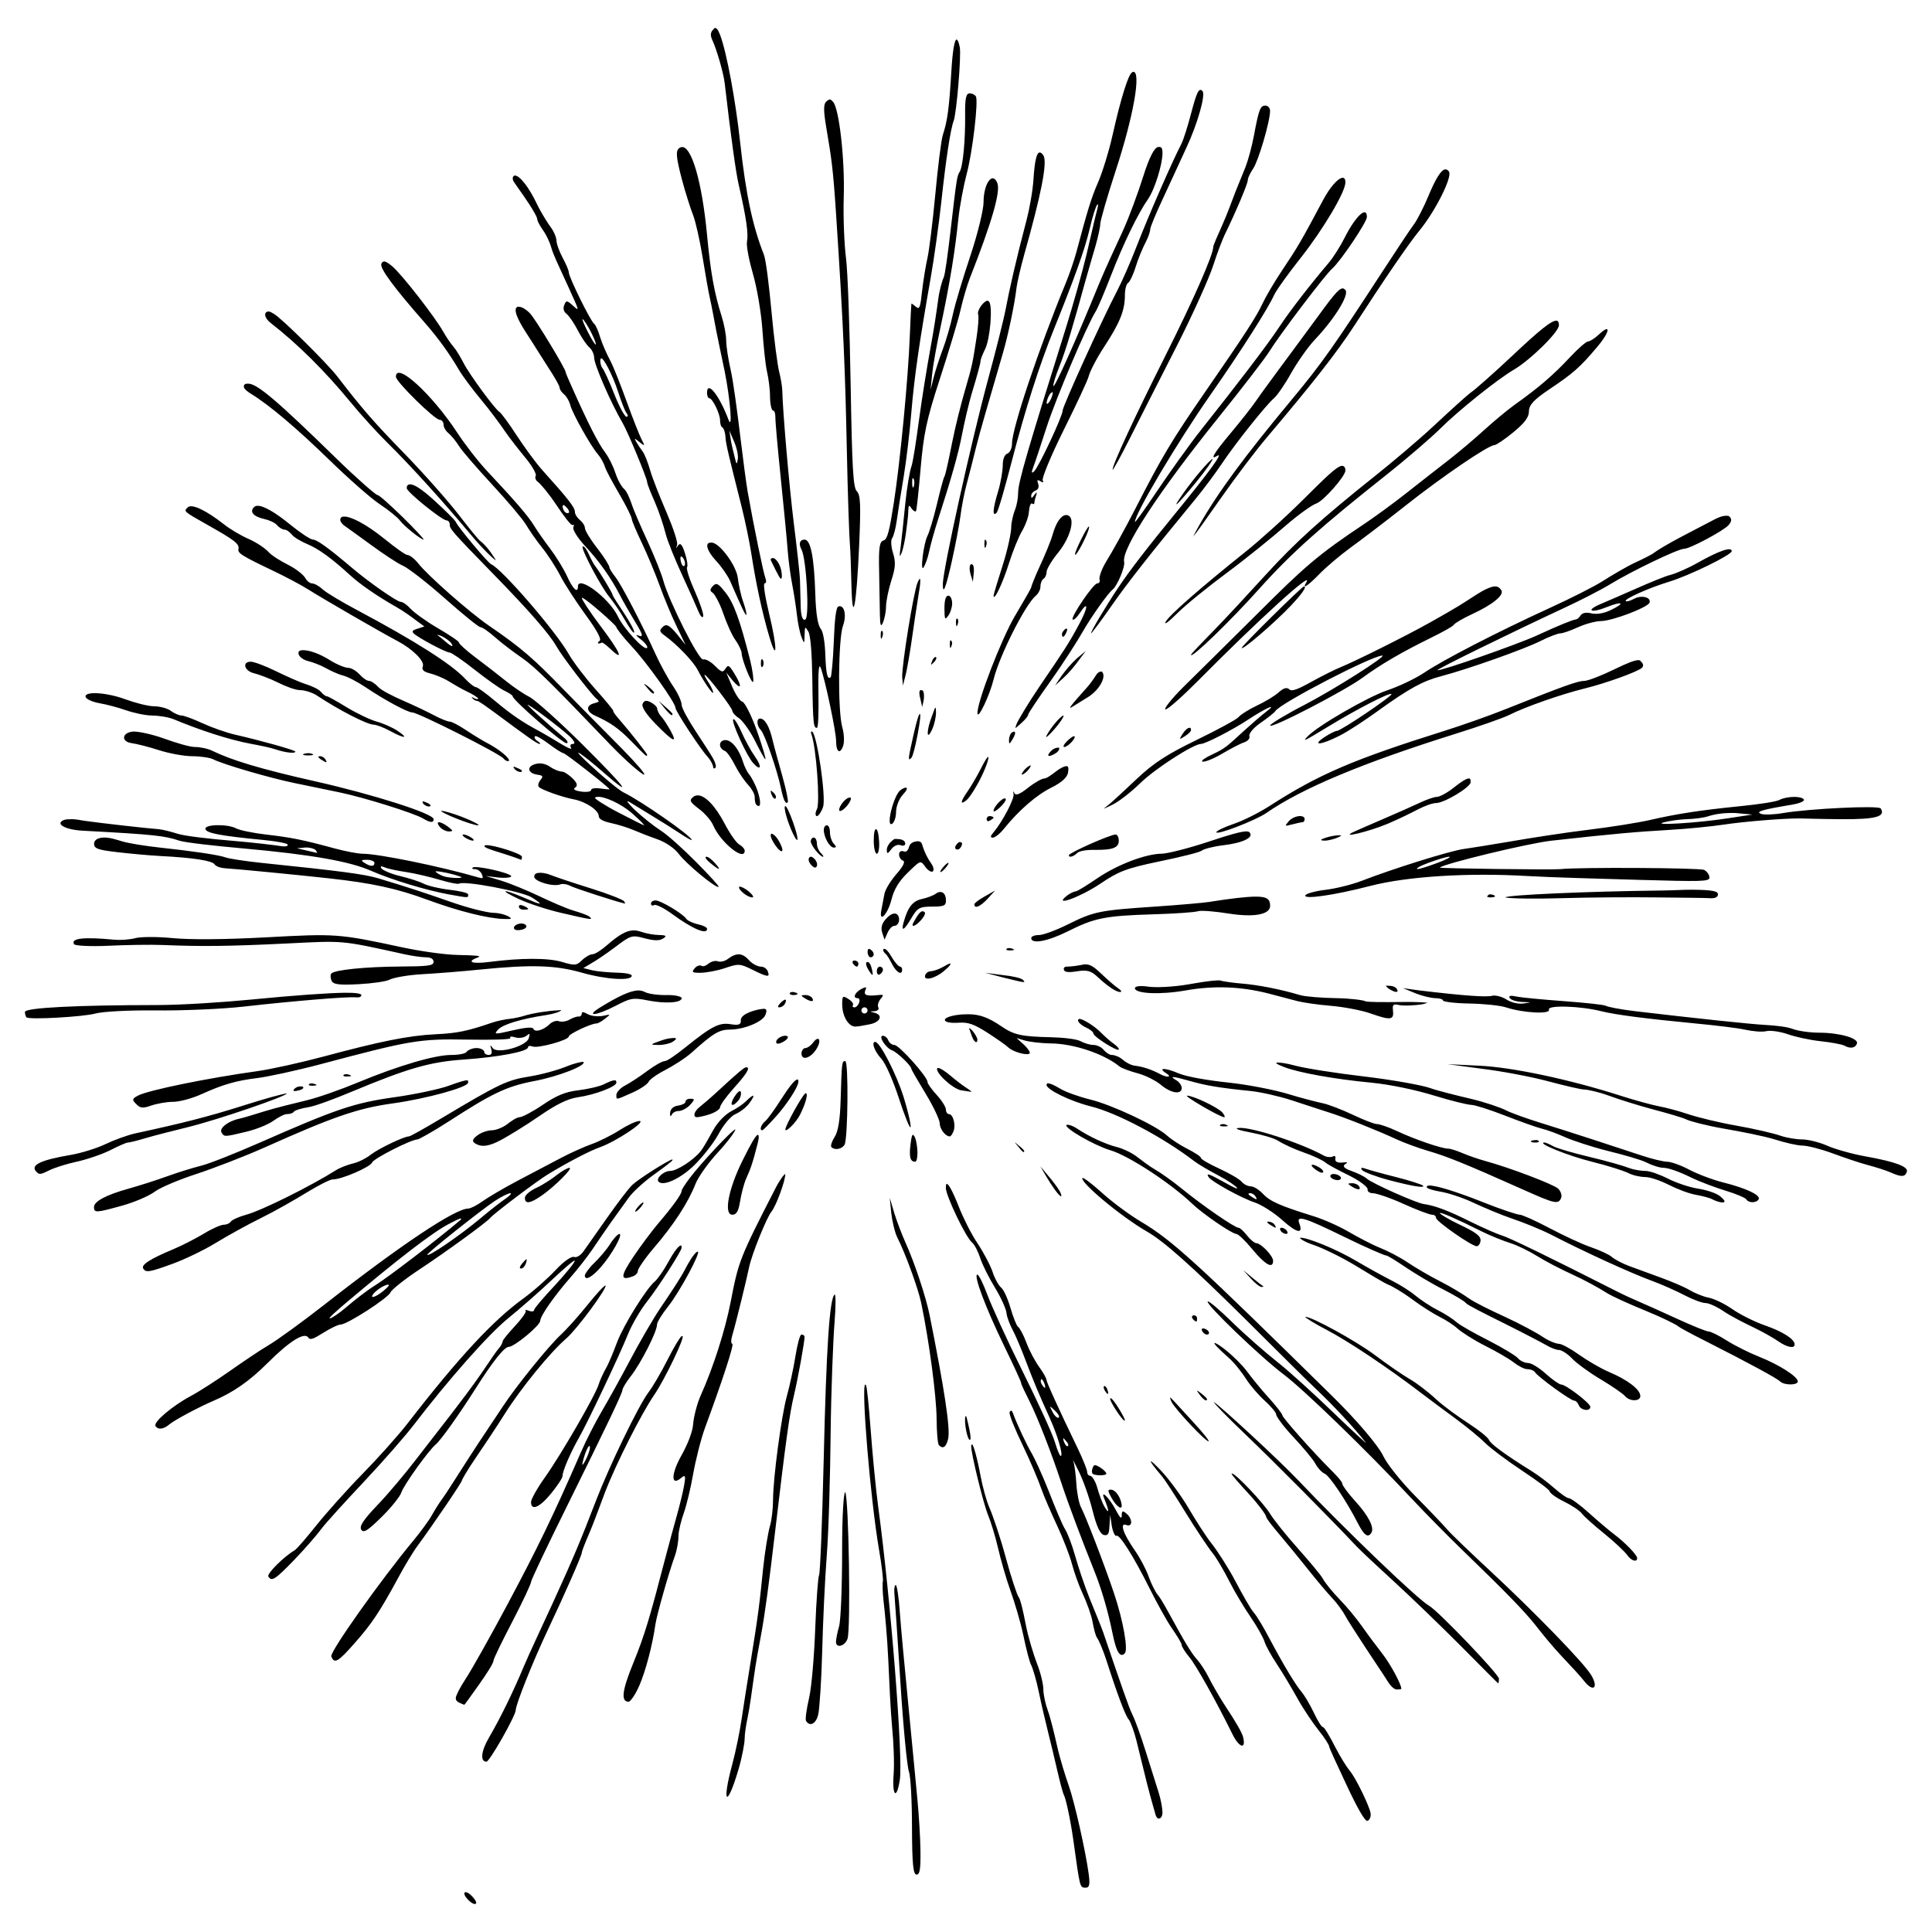
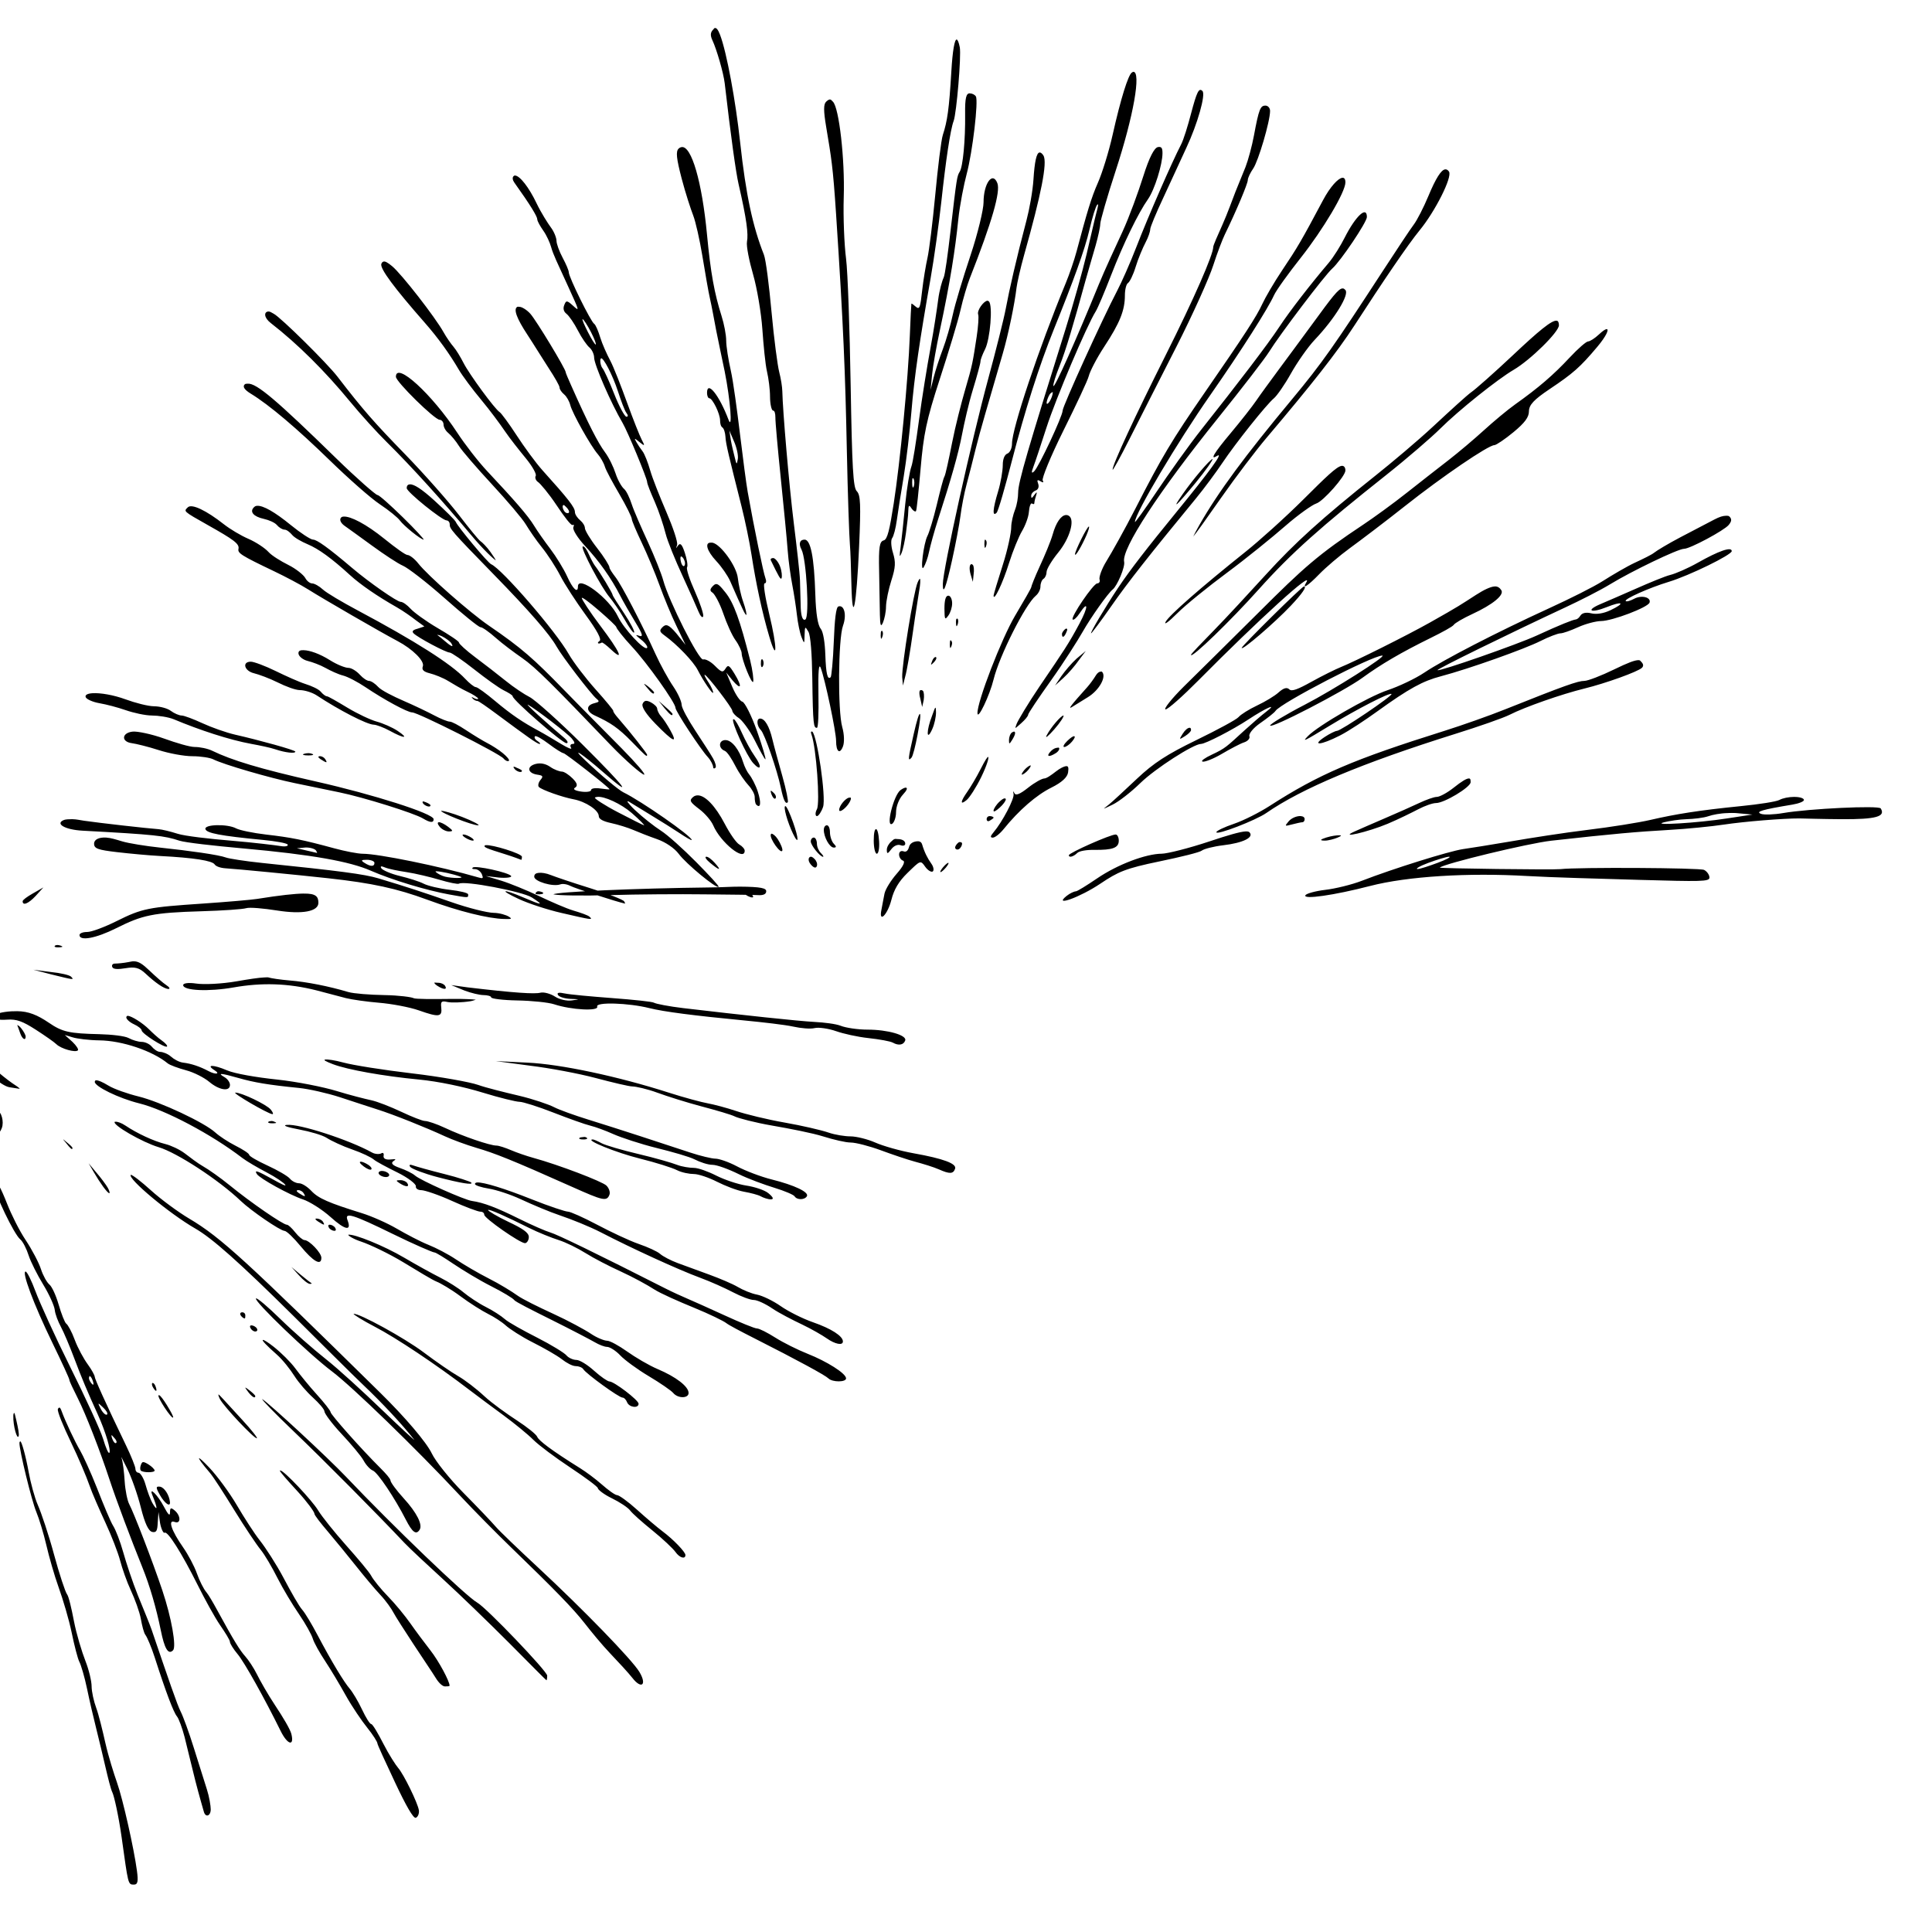
<svg xmlns="http://www.w3.org/2000/svg" fill="#000000" width="800px" height="800px" version="1.1" viewBox="144 144 512 512">
-   <path d="m333.41 151.43c-0.156 0.039-0.23 0.23-0.406 0.406-0.703 0.688-0.848 1.48-0.203 2.852 1.098 2.328 2.93 8.594 3.258 11.398 1.613 13.973 2.957 23.594 3.664 26.668 2.191 9.496 2.617 13.281 2.238 15.266-0.227 1.18 0.602 5.191 1.629 8.754s2.137 10.086 2.441 14.453c0.309 4.367 0.797 9.379 1.223 11.195 0.422 1.816 0.812 4.769 0.812 6.719 0.012 1.945 0.402 3.664 0.812 3.664 0.41 0 0.609 0.801 0.609 1.832-0.027 1.031 0.625 8.293 1.426 16.082 0.801 7.789 1.637 16.387 1.832 19.137 0.199 2.75 0.777 6.871 1.223 9.16 0.441 2.289 0.988 5.816 1.223 7.938 0.234 2.121 0.785 4.82 1.223 5.902 0.77 1.91 0.734 1.809 0.812-0.609 0.074-2.309 0.125-2.352 1.02-0.812 0.57 0.984 0.941 6.07 1.02 12.215 0.16 12.688 0.371 13.23 1.223 13.23 0.371 0 0.492-4.031 0.406-8.957-0.105-6.066 0.102-8.277 0.609-6.922 1.164 3.121 4.07 16.898 4.07 19.34 0 2.93 1.008 3.652 1.832 1.426 0.379-1.02 0.352-3.129-0.203-5.09-1.207-4.289-1.082-23.316 0.203-26.871 1.031-2.852 0.32-5.602-1.223-5.09-0.637 0.211-0.992 3.422-1.223 9.363-0.188 5.012-0.625 9.172-0.812 9.363-0.852 0.852-1.254-0.887-1.426-5.902-0.109-3.156-0.539-6.102-1.223-6.922-0.766-0.926-1.27-3.934-1.426-8.957-0.316-10.215-1.266-14.656-2.852-14.656-1.289 0-1.645 1.094-0.812 2.644 1.289 2.406 2.164 17.816 1.02 18.523-0.625 0.383-1.129-0.652-1.223-3.055-0.07-1.973-0.133-5.266-0.203-7.328-0.07-2.062-0.863-8.879-1.629-15.062-1.277-10.301-2.953-29.98-3.051-35.012-0.023-1.145-0.359-3.352-0.816-5.09-0.453-1.738-1.395-8.887-2.035-15.879-0.641-6.988-1.5-13.918-2.035-15.266-2.91-7.367-4.766-15.711-6.309-29.926-1.172-10.762-3.527-23.656-5.293-28.293-0.52-1.367-0.957-1.945-1.426-1.832zm64.125 3.051c-0.543-0.105-1.094 2.867-1.426 8.551-0.578 9.816-1.055 13.078-2.238 16.691-0.465 1.422-1.344 8.754-2.035 16.082s-1.617 14.656-2.035 16.488c-0.418 1.832-1.105 5.875-1.426 8.754-0.48 4.356-0.66 5.078-1.629 4.273-0.637-0.531-1.156-0.984-1.223-0.812-0.039 0.172-0.246 3.996-0.406 8.348-0.43 11.539-2.602 33.859-4.273 44.582-1.082 6.941-1.668 9.516-2.644 9.77-1.078 0.285-1.383 1.602-1.223 8.145 0.105 4.309 0.137 9.543 0.203 11.602 0.059 2.867 0.266 3.309 0.812 2.035 0.398-0.918 0.812-2.84 0.812-4.273 0.031-1.438 0.664-4.566 1.426-6.922 1.117-3.461 1.164-4.859 0.406-7.328-0.516-1.68-0.586-3.383-0.203-3.867s0.949-2.621 1.223-4.684c0.27-2.062 1.105-7.25 1.832-11.602 0.727-4.352 1.617-12.059 2.035-17.098 0.789-9.57 2.246-19.301 5.09-35.422 0.93-5.269 2.203-14.402 2.852-20.355 1.176-10.867 2.379-19.047 3.258-21.375 0.77-2.035 2.059-17.281 1.629-19.543-0.262-1.344-0.566-1.988-0.812-2.035zm46.82 8.551c-0.145 0.004-0.23 0.094-0.406 0.203-0.953 0.59-2.938 6.879-5.09 16.488-1.012 4.523-2.801 10.207-3.867 12.621-1.809 4.09-2.914 7.863-5.699 18.32-0.609 2.289-1.906 6.055-2.852 8.348-7.203 17.453-14.25 38.57-14.25 42.547 0 1.211-0.535 2.383-1.223 2.644-0.754 0.289-1.223 1.426-1.223 3.055 0 1.48-0.539 4.672-1.223 6.922-1.457 4.801-1.574 6.867-0.406 5.699 0.441-0.441 2.234-6.75 4.07-13.844 3.356-12.965 7.137-24.973 11.195-35.012 4.949-12.238 8.105-20.797 9.363-26.262 0.734-3.18 1.633-6.102 2.035-6.516 0.391-0.414 0.227 0.477-0.203 2.035-0.43 1.559-1.547 6.613-2.644 11.195-1.098 4.582-3.562 13.359-5.496 19.543-9.961 31.828-12.621 40.742-12.621 43.562 0 1.23-0.305 3.188-0.812 4.477-0.508 1.289-1.02 3.406-1.02 4.684 0.02 1.277-0.895 5.793-2.238 9.977s-2.441 7.875-2.441 8.145c0.09 1.648 2.481-3.469 4.07-8.551 1.035-3.305 2.598-7.098 3.461-8.551 0.863-1.453 1.734-3.723 1.832-5.09 0.098-1.363 0.469-2.449 0.812-2.238 0.344 0.211 0.609 0.219 0.609 0s0.133-0.992 0.406-1.832c0.41-1.27 0.34-1.445-0.406-0.406-0.637 0.887-0.812 0.961-0.812 0.203-0.008-0.586 0.562-1.172 1.223-1.426 0.703-0.266 0.902-1.074 0.609-1.832-0.359-0.941-0.18-1.098 0.609-0.609 0.695 0.434 0.957 0.355 0.609-0.203-0.301-0.484 2.117-6.43 5.496-13.23s6.449-13.309 6.719-14.453 2.039-4.644 4.07-7.734c4.191-6.371 5.496-9.688 5.496-13.641 0-1.508 0.363-2.981 0.812-3.258 0.445-0.277 1.383-2.117 2.035-4.273 0.652-2.156 1.914-5.141 2.644-6.516 0.727-1.375 1.219-2.879 1.223-3.461 0.004-0.582 1.578-4.348 3.461-8.348 1.879-4 4.602-10.023 6.106-13.23 2.981-6.348 5.184-14.156 4.273-15.062-0.941-0.941-1.484 0.156-3.055 6.106-0.824 3.125-1.926 6.769-2.644 8.145-2.281 4.359-8.691 18.996-11.809 27.074-1.652 4.285-3.973 9.477-5.09 11.602-3.973 7.574-14.453 30.656-14.453 31.758-0.012 1.477-6.285 14.863-7.531 16.082-0.734 0.719-0.816 0.359-0.203-1.223 0.441-1.145 1.984-5.801 3.461-10.383 2.519-7.809 10.699-27.035 13.027-30.738 0.578-0.918 2.391-5.238 4.07-9.566 3.332-8.59 7.281-16.629 9.77-20.152 1.789-2.535 3.867-9.289 3.867-12.215 0.008-1.359-0.25-1.816-1.223-1.629-0.938 0.184-2.269 2.66-3.867 7.734-1.297 4.121-3.703 10.762-5.496 14.656-1.793 3.894-4.719 10.152-6.309 14.047-5.844 14.301-11.762 27.621-12.012 26.871-0.141-0.426 0.645-2.824 1.629-5.293 1.676-4.195 3.668-10.945 6.922-22.801 0.754-2.75 1.992-6.828 2.644-9.16 0.656-2.332 1.223-4.902 1.223-5.699s1.793-7.098 4.07-14.047c4.789-14.613 6.801-26.32 4.684-26.262zm-43.363 5.699c-0.922 0-1.285 1.148-1.223 5.496 0.086 6.891-0.59 13.918-1.426 15.266-0.738 1.199-0.789 1.488-2.441 15.676-0.711 6.113-1.449 11.66-1.832 12.418-0.387 0.758-1.133 3.41-1.426 5.699-0.293 2.289-1.141 8.016-2.035 12.824-0.895 4.809-2.285 13.41-3.055 19.137-0.77 5.727-1.617 11.309-2.035 12.418-0.418 1.109-1.191 5.586-1.629 9.977-0.434 4.387-0.973 9.566-1.223 11.398-0.32 2.379-0.336 2.824 0.203 1.629 0.414-0.922 0.961-3.441 1.223-5.496 0.262-2.059 0.609-4.555 0.609-5.699 0.043-1.617 0.215-1.766 0.812-0.812 0.426 0.676 1.02 1.031 1.223 0.812 0.199-0.215 0.699-5.242 1.223-11.195 0.805-9.227 1.508-12.816 5.09-23.816 2.312-7.102 4.828-15.344 5.496-18.32 0.672-2.977 1.812-6.742 2.441-8.348 5.961-15.125 8.18-23.02 7.328-25.242-1.254-3.266-3.664 0.043-3.664 5.09 0 1.805-1.488 8.148-3.461 14.047-1.973 5.898-4.102 12.926-4.684 15.676s-1.777 6.871-2.644 9.16c-0.871 2.289-1.98 5.699-2.441 7.531l-0.812 3.258 0.406-4.07c0.223-2.289 1.152-7.481 2.035-11.602 2.812-13.129 4.098-21.613 4.887-29.312 0.422-4.121 1.543-9.605 2.238-12.215 1.582-5.926 3.144-19.422 2.441-20.559-0.289-0.469-0.973-0.812-1.629-0.812zm-37.051 1.629c-0.293 0-0.691 0.281-1.02 0.609-0.688 0.66-0.688 2.379 0 6.516 1.402 8.426 1.801 10.426 2.644 23.207 1.969 29.75 2.441 42.379 2.852 62.496 0.242 11.91 0.645 23.207 0.812 25.039 0.168 1.832 0.309 6.668 0.406 10.789 0.27 11.086 1.34 5.707 2.035-10.18 0.488-11.141 0.383-13.664-0.609-14.656-0.973-0.973-1.25-6.168-1.629-28.094-0.254-14.859-0.758-29.996-1.223-33.59-0.469-3.59-0.781-10.945-0.609-16.285 0.32-10.066-1.242-23.633-2.852-25.242-0.324-0.324-0.52-0.613-0.812-0.609zm115.42 1.629c-1.336 0-1.727 0.805-3.055 7.938-0.512 2.75-1.523 6.516-2.238 8.348-0.715 1.832-1.934 4.684-2.644 6.516-0.715 1.832-2.164 5.859-3.461 8.754-1.297 2.894-2.441 5.481-2.441 5.902 0 2.019-5.043 13.602-12.621 28.703-7.949 15.844-14.168 29.137-14.047 30.332 0.031 0.305 2.066-3.332 4.477-8.145 2.414-4.809 8.059-15.867 12.418-24.43 4.359-8.559 8.695-18.227 9.77-21.578 1.078-3.352 2.492-6.996 3.055-8.145 3.086-6.332 6.106-13.543 6.106-14.453 0-0.574 0.68-1.992 1.426-3.055 1.344-1.922 4.477-12.48 4.477-15.266 0.008-0.801-0.566-1.426-1.223-1.426zm-154.71 10.992c-0.266 0.039-0.555 0.152-0.812 0.406-0.777 0.762-0.59 2.555 0.812 7.938 0.996 3.812 2.43 8.168 3.055 9.77 0.625 1.602 1.727 6.438 2.441 10.789 0.715 4.352 1.605 9.566 2.035 11.398 0.43 1.832 1.102 5.598 1.629 8.348 0.527 2.75 1.594 7.582 2.238 10.789 1.496 7.484 2.141 15.809 1.02 12.824-2.465-6.531-5.699-10.543-5.699-7.125 0 0.727 0.266 1.422 0.609 1.426 0.836 0.008 2.852 4.082 2.852 5.902 0 0.797 0.207 1.586 0.609 1.832 0.402 0.246 0.75 1.402 0.812 2.441 0.066 1.859 0.949 5.301 4.273 18.523 0.922 3.664 2.117 9.391 2.644 12.824 1.137 7.398 2.805 15.25 4.684 21.578 2.144 7.281 2.172 3.031 0-5.902-1.086-4.465-1.664-8.145-1.223-8.145s0.516-0.625 0.203-1.426c-0.512-1.316-2.969-13.152-4.684-22.801-0.367-2.062-1.262-8.855-2.035-15.266-0.777-6.414-1.797-14.055-2.441-16.895-0.645-2.844-1.223-6.43-1.223-7.938 0.004-1.508-0.566-4.453-1.223-6.516-1.895-5.996-2.891-11.34-3.859-21.57-1.336-14.121-4.133-23.59-6.719-23.207zm94.859 1.426c-0.852 0.062-1.336 2.59-1.629 7.125-0.207 3.207-1.105 8.039-1.832 10.789-2.711 10.258-4.59 18.559-5.496 23.41-0.512 2.75-2.629 11.168-4.684 18.727-4.379 16.137-12.012 50.582-12.012 54.352 0 3.016 0.789 1.133 2.441-6.309 0.941-4.238 1.945-9.516 2.238-11.809 0.289-2.289 0.996-6.055 1.629-8.348 0.633-2.289 1.695-6.59 2.441-9.566 1.25-4.969 2.84-10.309 7.125-25.039 1.512-5.191 3.144-13.105 3.664-17.508 0.137-1.145 1.004-5.09 2.035-8.754 4.469-15.875 6.207-24.445 5.09-26.262-0.324-0.527-0.73-0.836-1.02-0.812zm107.48 4.477c-1.039 0.113-2.453 2.258-4.477 7.125-1.234 2.961-2.981 6.371-3.867 7.531s-4.562 6.719-8.145 12.215c-12.961 19.898-16.043 24.371-24.223 34.199-12.32 14.805-19.387 24.348-24.43 33.18-0.832 1.457-1.371 2.516-1.629 3.055 0.695-0.785 2.914-3.867 7.328-10.18 4.008-5.727 9.449-12.852 12.012-15.879 12-14.176 18.691-22.641 23.41-29.926 7.406-11.434 14.109-21.348 17.305-25.242 4.012-4.891 8.648-13.996 7.734-15.473-0.273-0.445-0.672-0.648-1.02-0.609zm-246.51 1.629c-0.184-0.004-0.277 0.078-0.406 0.203-0.324 0.324-0.238 1.012 0.203 1.629 4.359 6.098 6.106 9.039 6.106 9.77 0 0.48 0.773 1.836 1.629 3.055 0.855 1.215 1.715 3.129 2.035 4.273 0.578 2.07 1.562 3.996 4.477 10.383 3.141 6.883 3.125 6.812 1.223 5.09-1.555-1.406-1.746-1.297-2.238 0-0.316 0.824-0.152 1.652 0.609 2.238 0.711 0.551 2.074 2.562 3.055 4.477 0.98 1.914 2.394 3.934 3.055 4.477 0.656 0.547 1.223 1.801 1.223 2.644 0 1.879 4.543 12.25 7.531 17.305 1.375 2.328 6.516 14.758 6.516 15.676 0 0.5 0.969 2.875 2.035 5.293 1.066 2.418 2.324 6.238 2.852 8.348 0.527 2.106 2.594 7.117 4.477 11.195 1.887 4.078 3.805 8.422 4.273 9.566 0.469 1.145 1.031 1.719 1.223 1.223 0.188-0.5-0.852-3.625-2.238-6.719s-2.297-5.887-2.035-6.309c0.262-0.422-0.062-2.219-0.609-3.867-0.754-2.289-1.215-2.703-1.832-1.832-0.637 0.898-0.551 0.879-0.203-0.203 0.242-0.754-1.102-4.699-2.852-8.754-1.746-4.055-3.684-8.93-4.273-10.992-0.59-2.062-1.496-4.402-2.035-5.09-0.539-0.688-1.246-1.754-1.629-2.441-0.625-1.109-0.559-1.109 0.812 0 1.445 1.168 1.504 1.062 0.609-0.609-0.523-0.984-2.258-5.324-3.867-9.77-1.609-4.445-3.59-9.527-4.477-11.195-0.887-1.672-2.125-4.394-2.644-6.106-0.523-1.711-1.219-3.41-1.629-3.664-0.875-0.543-6.719-12.367-6.719-13.641 0-0.473-0.711-2.16-1.629-3.867-0.918-1.711-1.629-3.731-1.629-4.477s-0.609-2.367-1.426-3.461c-0.82-1.098-2.664-3.988-3.871-6.519-2-4.188-4.422-7.293-5.699-7.328zm219.24 0.609c-1.09 0.109-3.188 2.332-5.09 5.902-5.758 10.816-6.816 12.609-10.789 18.523-2.215 3.301-4.559 7.356-5.293 8.957-1.57 3.43-4.859 8.438-15.062 23.207-9.043 13.086-11.605 17.426-18.523 30.941-2.93 5.727-6.449 11.984-7.734 14.047s-2.039 4.312-1.832 4.887c0.207 0.574-0.16 1.02-0.609 1.02-1.023 0-7.121 8.965-6.516 9.566 0.242 0.242 1.047-0.43 1.832-1.629 2.344-3.578 2.344-1.742 0 2.644-2.969 5.555-4.106 7.148-10.586 16.691-3.086 4.547-5.793 9.125-6.106 9.977-0.543 1.48-0.508 1.316 1.223-0.203 0.992-0.871 1.832-1.883 1.832-2.238 0-0.359 2.742-4.438 6.106-9.16 3.367-4.723 7.047-10.535 8.348-12.824 2.191-3.863 6.715-10.234 7.938-11.195 1.23-0.965 3.348-6.035 3.055-7.328-0.773-3.406 9.16-18.59 24.836-38.066 6.266-7.789 12.418-15.734 13.641-17.711 2.676-4.328 14.641-20.16 16.691-21.984 2.223-1.977 9.16-12.281 9.16-13.641 0-3.051-2.996-0.246-5.902 5.496-1.043 2.062-2.867 5.062-4.273 6.719-4.625 5.441-10.242 12.66-13.027 16.895-3.039 4.617-11.004 15.027-20.559 27.074-3.453 4.352-8.836 11.953-12.012 16.691-3.176 4.738-5.699 8.223-5.699 7.938 0-2.191 11.168-21.008 19.949-33.59 8.504-12.188 15.355-23.051 16.895-26.465 0.621-1.375 3.867-5.852 7.125-9.977 5.867-7.43 11.809-17.387 11.809-19.949 0-0.93-0.32-1.27-0.812-1.223zm-254.05 22.191c-0.242 0.055-0.461 0.215-0.609 0.609-0.465 1.215 3.594 6.582 11.398 15.473 3.781 4.305 6.715 8.449 9.16 12.621 0.941 1.602 3.609 5.191 5.902 7.938 2.293 2.75 5.059 6.496 6.309 8.348 1.25 1.848 3.738 4.984 5.496 7.125 1.758 2.141 2.926 4.234 2.644 4.684-0.277 0.449 0.031 1.258 0.609 1.629 0.582 0.371 2.848 3.043 4.887 6.106 2.039 3.062 3.91 5.516 4.273 5.293 0.363-0.223 0.438 0.004 0.203 0.609-0.234 0.605 1.156 2.848 3.055 4.887 3.773 4.047 6.977 8.562 9.363 13.23 0.848 1.652 2.707 4.887 4.07 7.125 2.027 3.332 2.059 3.902 0.812 3.461-1-0.355-0.754-0.051 0.609 1.02 1.137 0.891 1.914 1.953 1.629 2.238-0.762 0.762-6.207-5.129-7.734-8.348-2.297-4.84-10.586-11.035-10.586-7.938 0 1.953-1.383 0.629-2.852-2.644-0.871-1.941-2.945-5.312-4.477-7.328-1.535-2.016-3.422-4.707-4.273-6.106-1.656-2.723-5.246-6.805-12.418-14.453-2.457-2.617-5.977-7.188-7.938-10.18-6.715-10.242-16.285-19.012-16.285-14.859 0 1.309 10.273 11.398 11.602 11.398 0.5 0 1.02 0.59 1.02 1.223s0.461 1.609 1.223 2.238c0.762 0.629 2.102 2.234 2.852 3.461 0.75 1.227 4.695 5.801 8.754 10.18s8.059 9.09 8.957 10.586c0.898 1.496 2.789 4.273 4.273 6.106 1.488 1.832 3.711 5.242 4.887 7.531 1.176 2.289 4.211 6.945 6.719 10.383 3.059 4.191 4.309 6.512 3.664 6.922-0.848 0.543-0.266 0.93 0.609 0.406 0.191-0.113 1.262 0.723 2.441 1.832 3.637 3.414 2.391 0.621-2.852-6.309-2.746-3.633-4.883-6.957-4.887-7.328 0-0.371 1.957 1.082 4.477 3.258 2.519 2.176 4.684 4.188 4.684 4.477 0 0.289 1.742 2.602 4.07 5.09 4.039 4.316 11.602 14.953 11.602 16.285 0 0.906 6.703 11.047 8.551 13.027 0.855 0.918 1.426 2.199 1.426 2.644 0 0.449 0.336 0.473 0.609 0.203 0.27-0.27 0-1.344-0.609-2.441-0.613-1.098-2.738-4.387-4.684-7.328-1.941-2.945-3.66-6.086-3.664-6.922-0.004-0.832-0.93-2.969-2.238-4.887-1.309-1.914-3.434-5.801-4.684-8.551-3.613-7.945-8.926-18.195-10.586-20.355-0.84-1.094-1.629-2.238-1.629-2.644 0-0.41-1.426-2.769-3.258-5.09-1.816-2.32-3.242-4.707-3.242-5.297 0-0.59-0.535-1.465-1.223-2.035-0.688-0.57-1.426-1.555-1.426-2.238 0-1.223-1.844-3.547-8.551-10.992-1.855-2.062-4.926-6.293-6.922-9.363-1.992-3.07-4.051-5.844-4.477-6.109-1.27-0.785-8.055-10.043-9.566-13.027-0.77-1.523-1.973-3.504-2.644-4.273-0.676-0.773-1.887-2.504-2.648-3.871-2.203-3.961-11.129-15.43-13.637-17.504-1.203-0.996-1.836-1.312-2.242-1.223zm254.05 7.125c-1.074 0.133-2.754 2.328-7.734 9.16-2.832 3.883-6.992 9.477-9.16 12.418-2.168 2.941-4.867 6.609-5.902 8.145-1.039 1.531-4.086 5.41-6.719 8.551-4.672 5.566-5.613 7.312-3.664 6.106 1.914-1.184-2.102 4.266-10.586 14.656-8.062 9.875-12.41 15.465-15.676 20.355-3.301 4.941-7.504 12.012-7.125 12.012 0.145 0 2.555-3.184 5.293-7.125 4.527-6.519 10.395-13.914 22.391-28.5 2.375-2.887 5.519-7.172 7.125-9.566 3.496-5.227 11.668-15.469 13.641-17.098 0.773-0.641 2.82-3.547 4.477-6.516 1.66-2.965 4.516-7.066 6.309-8.957 5.422-5.711 9.281-12.094 8.145-13.23-0.312-0.312-0.457-0.449-0.812-0.406zm-94.047 3.258c-0.984 0.066-2.848 2.598-2.441 3.664 0.184 0.473 0.016 3.156-0.406 5.902-1.035 6.703-1.07 7.305-3.055 14.047-0.945 3.207-2.582 9.574-3.461 14.047-0.879 4.473-1.742 8.484-2.035 8.957s-1.156 3.856-2.035 7.531c-0.879 3.676-2.031 7.371-2.441 8.145-1.039 1.969-2.027 9.957-1.02 8.348 0.43-0.688 1.105-2.469 1.426-4.07 0.32-1.602 1.406-5.547 2.441-8.754 3.367-10.406 5.34-17.293 6.309-22.391 0.523-2.75 1.734-8.141 2.852-11.809 1.117-3.664 2.035-7.031 2.035-7.531-0.004-0.504 0.547-1.902 1.223-3.258 1.348-2.699 2.074-11.562 1.02-12.621-0.098-0.098-0.266-0.215-0.406-0.203zm-124.58 1.629c-1.102 0.57-0.129 3.121 2.644 7.328 1.684 2.555 4.176 6.633 5.699 8.957 1.523 2.324 2.852 4.606 2.852 5.09 0 0.484 0.578 1.301 1.223 1.832 0.641 0.531 1.363 1.793 1.629 2.852 0.512 2.043 5.356 10.777 7.328 13.027 0.648 0.742 1.52 2.223 1.832 3.258 0.316 1.035 2.066 4.246 3.867 7.328 1.801 3.082 3.258 6.047 3.258 6.516 0 0.465 1.23 3.332 2.644 6.309 1.418 2.977 3.523 7.988 4.684 11.195 1.16 3.207 3.137 8.039 4.477 10.789l2.441 5.09-2.441-3.055c-2.055-2.41-2.762-2.535-3.664-1.629-0.902 0.906-0.766 1.242 0.609 2.238 3.273 2.375 7.582 6.848 8.754 9.16 1.391 2.742 4.07 6.715 4.07 5.902 0-0.309-0.48-1.516-1.223-2.644-0.742-1.129-1.246-2.035-1.02-2.035 0.594 0 7.328 8.77 7.328 9.566 0 0.367 0.719 1.266 1.629 1.832 0.91 0.566 2.887 3.156 4.273 5.902 1.387 2.75 2.648 5.09 2.852 5.09 0.207 0-0.781-3.422-2.238-7.531s-3.254-7.606-3.867-7.734c-0.609-0.129-1.754-1.805-2.644-3.867l-1.629-3.867 1.629 2.035c2.363 2.789 2.703 1.812 0.609-1.629-1.473-2.418-1.746-2.527-2.441-1.426-0.727 1.148-1.102 0.934-2.852-0.812-1.098-1.098-2.492-1.824-3.055-1.629-1.098 0.383-9.105-15.473-10.586-20.969-0.473-1.75-2.305-6.336-4.07-10.18-1.766-3.84-3.727-8.293-4.273-9.977-0.547-1.68-1.398-3.539-2.035-4.07-0.641-0.531-1.699-2.391-2.238-4.07-0.539-1.68-1.738-4.215-2.852-5.699-1.777-2.379-4.352-7.336-8.957-17.711-0.742-1.672-1.426-3.246-1.426-3.461 0-0.82-7.762-13.68-9.363-15.473-0.922-1.031-2.242-1.832-2.852-1.832-0.238 0-0.453-0.082-0.609 0zm-65.953 1.223c-1.227 0.066-1.254 1.609 0.609 3.055 7.16 5.547 14.484 12.871 20.969 20.762 2.82 3.438 7.215 8.27 9.77 10.789 6.598 6.504 15.152 16 22.188 24.43 3.539 4.238 6.086 6.531 6.719 6.922-0.141-0.34-0.562-1.031-1.426-2.238-0.969-1.359-2.211-2.578-2.644-2.852-0.438-0.27-2.992-3.398-5.699-6.922-2.711-3.523-9.129-10.812-14.25-16.082-8.242-8.477-11.145-11.762-17.914-20.559-2.816-3.664-15.004-15.68-16.895-16.691-0.668-0.359-1.016-0.633-1.426-0.609zm83.258 2.035c0.23 0 1.305 1.629 2.238 3.461 0.938 1.832 1.449 3.258 1.223 3.258-0.23 0-1.102-1.426-2.035-3.258-0.938-1.832-1.652-3.461-1.426-3.461zm258.12 0.406c-1.293-0.16-4.754 2.707-11.602 9.16-4.969 4.676-9.934 9.047-10.992 9.77-1.059 0.727-5.535 4.824-9.977 8.957-4.438 4.133-11.332 9.895-15.266 13.027-14.566 11.602-21.504 17.93-29.109 26.262-4.289 4.699-10.523 11.473-13.844 14.859s-6.106 6.289-6.106 6.516c0 1.152 10.594-9.117 17.914-17.305 8.77-9.805 16.66-16.738 33.793-30.332 5.727-4.543 12.117-10.09 14.25-12.215 5.051-5.023 15.316-13.199 19.543-15.676 4.477-2.625 12.012-10.059 12.012-11.809 0-0.668-0.18-1.168-0.609-1.223zm13.23 2.238c-0.355 0.039-0.984 0.438-2.035 1.426-1.059 0.996-2.367 1.832-2.852 1.832-0.48 0-2.648 1.875-4.887 4.273-4.266 4.57-8.188 7.969-14.453 12.418-2.062 1.465-5.789 4.59-8.348 6.922-2.555 2.332-6.676 5.801-9.16 7.734s-7.531 5.844-11.195 8.754c-3.664 2.91-8.879 6.668-11.398 8.348-12.082 8.039-15.742 11.281-28.094 23.613-7.305 7.293-16.188 16.016-19.543 19.34-3.356 3.32-5.516 6.106-4.887 6.106 0.633 0 4.578-3.519 8.754-7.734 15.832-15.984 30.84-29.641 28.5-25.852-1.168 1.891 0.445 0.871 3.461-2.238 1.715-1.77 5.394-4.918 8.145-6.922 2.75-2.004 9.297-6.949 14.656-11.195 9.742-7.715 22.012-16.082 23.613-16.082 0.465 0 2.809-1.57 5.09-3.461 2.984-2.473 4.07-3.945 4.07-5.496 0.023-1.707 1.281-3.078 5.496-5.902 6.203-4.156 8.059-5.769 12.621-11.195 2.394-2.848 3.227-4.766 2.441-4.684zm-266.46 7.734c0.582-0.285 3.035 4.336 4.477 8.754 0.82 2.516 1.785 5.129 2.238 5.699 0.488 0.652 0.5 1.02 0 1.02-0.441 0-1.957-2.785-3.258-6.106-1.301-3.32-2.676-6.281-3.055-6.719-0.379-0.434-0.613-1.324-0.609-2.035 0-0.254 0.117-0.57 0.203-0.609zm-93.641 6.719c-0.332 0.027-0.594-0.016-0.812 0.203-0.586 0.586-0.066 1.41 1.629 2.441 4.934 3.012 12.277 9.25 20.969 17.711 4.875 4.746 10.816 10 13.23 11.602 2.414 1.602 4.734 3.512 5.293 4.273 1.09 1.48 5.578 5.09 6.309 5.09 0.242 0-2.207-2.695-5.496-5.902-3.289-3.207-6.281-5.902-6.719-5.902s-5.477-4.387-10.992-9.77c-15.656-15.281-21.09-19.953-23.41-19.746zm213.34 2.238c0.066-0.004 0 0.031 0 0.203 0 0.457-0.371 1.551-0.812 2.238s-0.812 0.863-0.812 0.406 0.371-1.551 0.812-2.238c0.281-0.43 0.672-0.605 0.812-0.609zm-85.699 10.18 1.223 2.852c0.691 1.547 1.188 3.707 1.02 4.684-0.285 1.645-0.34 1.527-0.812-0.406-0.281-1.145-0.777-3.106-1.02-4.477zm128.04 7.531c-0.82 0.297-5.043 5.223-7.938 9.363-3.102 4.438-1.695 3.211 3.461-3.055 2.66-3.234 4.668-6.121 4.477-6.309zm34.199 1.832c-1.355 0.211-4.223 3.019-9.977 8.754-5.148 5.133-12.059 11.281-15.266 13.844-12.312 9.844-20.441 16.984-21.375 18.727-0.535 0.996 0.805 0.012 3.055-2.238s8.191-7.055 13.23-10.789c5.043-3.734 12.035-9.418 15.473-12.418 3.434-3 7.152-5.598 8.145-5.902 1.863-0.578 7.734-7.246 7.734-8.754 0-0.848-0.406-1.316-1.02-1.223zm-113.59 3.258c0.051 0.02 0.137 0.059 0.203 0.203 0.227 0.574 0.227 1.465 0 2.035-0.227 0.574-0.406 0.129-0.406-1.02 0-0.859 0.055-1.277 0.203-1.223zm-133.34 1.629c-0.469 0.059-0.812 0.305-0.812 1.02 0 0.988 9.363 8.551 10.586 8.551 0.402 0 0.812 0.461 0.812 1.02 0 1.184 0.258 1.621 11.602 13.23 9.48 9.703 14.891 15.926 16.691 19.137 1.52 2.707 9.133 12.629 10.586 13.844 0.914 0.766 0.762 0.863-0.609 1.223-2.231 0.582-2.125 2.195 0.203 3.258 4.215 1.926 6.234 3.309 9.77 6.922 3.629 3.711 4.07 4.207 4.07 3.461 0-0.332-4.519-6.094-7.734-9.77-0.703-0.801-1.34-1.699-1.223-1.832 0.113-0.133-1.949-2.644-4.684-5.699-2.731-3.055-5.961-7.309-7.125-9.363-3.434-6.074-17.742-22.609-20.559-23.816-0.902-0.387-8.906-9.996-9.363-11.195-0.184-0.48-2.809-3.059-5.699-5.699-3.344-3.055-5.484-4.406-6.516-4.273zm40.715 5.496c0.168-0.059 0.441 0.238 0.812 0.609 0.543 0.543 0.844 1.188 0.609 1.426-0.238 0.238-0.711 0.102-1.02-0.203-0.305-0.305-0.609-0.953-0.609-1.426 0-0.195 0.105-0.371 0.203-0.406zm-81.223 0.203c-0.379 0.031-0.586 0.18-0.812 0.406-1.172 1.172-0.105 2.449 2.644 3.055 1.336 0.293 2.914 0.973 3.461 1.629s1.461 1.223 2.035 1.223 1.441 0.711 2.035 1.426 2.5 1.785 4.07 2.441c2.887 1.207 6.438 3.785 11.195 8.145 2.801 2.566 7.41 5.715 12.418 8.551 1.734 0.984 3.93 2.547 5.09 3.461l2.238 1.629-1.832 0.609c-1.211 0.316-1.551 0.688-1.02 1.223 1.133 1.129 8.547 5.09 9.566 5.09 0.457 0 3.445 2.055 6.516 4.477 3.066 2.422 6.477 4.863 7.734 5.496 1.262 0.633 2.441 1.312 2.441 1.629 0 0.957 13.176 12.449 14.25 12.418 0.551-0.016 0.336-0.633-0.609-1.426-4.488-3.754-10.68-9.371-9.566-8.754 2.156 1.195 10.477 7.598 11.602 8.957 0.785 0.945 0.922 1.426 0.203 1.426-0.559 0-0.758 0.445-0.406 1.02 0.344 0.555-0.844 0.074-2.644-1.02-1.805-1.094-4.527-2.723-5.902-3.461-4.242-2.277-7.18-4.227-11.602-7.938-2.34-1.965-4.644-3.664-5.09-3.664-0.441 0-1.738-1.047-2.852-2.238-3.613-3.875-13.336-10.039-28.5-18.117-4.07-2.168-8.219-4.621-9.16-5.496-0.941-0.879-2.262-1.629-2.852-1.629-0.586 0-1.395-0.609-1.832-1.426-0.438-0.824-2.457-2.457-4.477-3.465-2.023-1.012-4.418-2.481-5.293-3.461-0.879-0.984-3.285-2.594-5.293-3.461-2.008-0.867-4.859-2.566-6.516-3.867-4.652-3.656-8.52-5.531-9.566-4.481-1.066 1.066-1.375 0.93 5.293 4.684 6.867 3.863 8.441 4.981 8.145 6.309-0.25 1.121 0.586 1.715 9.363 5.902 2.977 1.422 7.098 3.582 9.16 4.887 3.777 2.391 18.984 11.195 23.613 13.641 3.984 2.102 7.258 5.316 6.719 6.719-0.34 0.883 0.176 1.418 1.832 1.832 1.301 0.324 3.512 1.195 4.887 2.035 1.375 0.844 3.602 2.16 5.09 2.852 1.488 0.691 2.852 1.582 2.852 1.832s-0.648 0.125-1.223-0.203c-0.605-0.348-0.605-0.238-0.203 0.203 0.383 0.418 0.902 0.609 1.223 0.609 0.32 0 2.617 1.629 5.09 3.461 7.918 5.867 10.789 7.953 11.398 7.938 0.328-0.008 0.062-0.387-0.609-0.812-0.672-0.426-0.863-0.969-0.609-1.223 0.254-0.25 1.867 0.676 3.664 2.035 1.797 1.359 3.527 2.43 3.867 2.441 0.547 0.02 12.215 9.16 12.215 9.566 0 0.09-1.066-0.004-2.441-0.203-1.375-0.203-2.441-0.023-2.441 0.406s-1.227 0.617-2.644 0.406c-1.625-0.234-2.262-0.629-1.629-1.02 0.742-0.461 0.68-1.152-0.609-2.441-0.969-0.969-2.262-1.832-2.852-1.832-0.586 0-2.012-0.492-3.055-1.223-1.195-0.836-2.547-1.145-3.867-0.812-2.488 0.625-2.231 2.461 0.406 2.852 1.52 0.223 1.633 0.441 0.812 1.426-0.547 0.664-0.707 1.527-0.406 1.832 0.801 0.801 6.293 2.723 9.16 3.258 3.297 0.613 6.719 2.934 6.719 4.477 0 0.781 1.172 1.379 3.258 1.832 1.832 0.398 4.531 1.234 5.902 1.832 1.375 0.598 4.215 1.711 6.309 2.441 2.231 0.777 4.621 2.41 5.699 3.867 1.961 2.656 10.023 9.312 10.586 8.754 0.184-0.184-2.469-3.035-5.902-6.516-3.438-3.481-7.629-7.246-9.363-8.348-1.734-1.102-4.859-3.555-6.922-5.496-1.031-0.969-1.734-1.84-2.035-2.238 0.09 0.035 0.234-0.109 0.406 0 1.145 0.719 4.019 2.477 6.309 3.867 2.289 1.391 5.406 3.328 7.125 4.477 1.719 1.152 3.258 2.055 3.258 1.832 0-0.996-13.391-10.328-18.117-12.621-1.238-0.602-5.863-4.453-10.18-8.551-3.961-3.758-0.809-1.715 4.887 3.258 8.344 7.289 5.981 4.09-5.496-7.328-6.25-6.219-12.645-11.914-14.047-12.621-1.402-0.707-4.25-2.598-6.309-4.273-2.062-1.676-5.738-4.508-8.145-6.309s-4.273-3.523-4.273-3.867-2.606-2.059-5.699-3.867-6.254-4.129-7.125-5.09c-0.871-0.961-2.035-1.832-2.644-1.832-0.934 0-8.359-5.164-12.824-8.957-6.418-5.449-9.395-7.531-10.383-7.531-0.641 0-3.352-1.789-5.902-3.867-4.246-3.457-7.324-5.219-8.957-5.09zm214.36 2.441c-1.277 0.109-2.598 2.019-3.461 5.09-0.531 1.891-2.156 5.734-3.461 8.551-1.305 2.812-2.238 5.254-2.238 5.496 0 0.242-2.008 3.719-4.273 7.531-3.617 6.09-10.074 22.848-9.977 25.852 0.062 1.93 3.227-4.676 4.273-8.957 1.523-6.215 8.387-19.855 11.195-22.188 0.664-0.551 1.223-1.609 1.223-2.441s0.359-1.754 0.812-2.035c0.461-0.281 0.812-1.105 0.812-1.832 0-0.727 1.422-3.098 3.055-5.09 3.109-3.793 4.527-8.734 2.852-9.77-0.277-0.172-0.52-0.227-0.812-0.203zm174.86 0.203c-0.695 0.008-1.617 0.258-3.055 1.02-1.746 0.922-5.793 3.019-8.957 4.684-3.164 1.66-6.289 3.547-6.922 4.07-0.633 0.527-2.934 1.645-5.09 2.644-2.156 1.004-6.031 3.285-8.551 4.887-2.519 1.598-8.777 4.711-14.047 7.125-14.266 6.535-28.301 13.816-33.18 17.098-2.379 1.602-6.797 3.691-9.77 4.684-5.152 1.715-18.523 9.434-21.172 12.215-1.496 1.566-1.285 1.523 5.902-2.852 7.004-4.262 15.816-8.816 16.285-8.348 0.426 0.426-13.391 9.762-14.453 9.77-0.406 0.004-1.883 0.719-3.258 1.629-3.613 2.391-1.023 2.195 4.07-0.406 2.398-1.223 6.793-4.16 9.77-6.309 8.629-6.234 12.227-8.129 16.895-9.363 7.559-1.996 22.328-7.269 26.465-9.363 2.184-1.105 4.641-2.035 5.293-2.035 0.652 0 2.684-0.723 4.684-1.629 1.996-0.906 4.734-1.617 6.106-1.629 2.934-0.027 12.395-3.606 12.824-4.887 0.465-1.395-2.09-2.078-4.07-1.02-0.992 0.531-2.012 0.84-2.238 0.609-0.516-0.516 6.242-3.527 11.398-5.09 5.402-1.637 16.691-7.144 16.691-8.145 0-1.273-3.492-0.035-8.957 3.055-2.723 1.539-5.988 2.934-7.328 3.258-1.34 0.324-5.496 2.039-9.16 3.664-3.664 1.625-7.82 3.414-9.363 4.07-4.035 1.719-2.523 2.477 1.629 0.812 4.348-1.738 5.074-1.109 1.02 0.812-1.859 0.883-3.769 1.145-5.09 0.812-1.371-0.344-2.422-0.086-2.852 0.609-0.371 0.598-0.863 0.984-1.223 1.02-0.781 0.07-4.16 1.406-10.383 4.273-5.008 2.309-25.828 9.594-26.262 9.16-0.246-0.246 18.434-9.43 33.996-16.691 3.559-1.66 8.953-4.363 11.809-6.106 5.477-3.348 17.914-9.363 19.543-9.363 1.555 0 10.586-4.836 11.809-6.309 0.812-0.977 0.863-1.582 0.203-2.238-0.246-0.246-0.602-0.207-1.02-0.203zm-366.21 0.203c-0.414 0.023-0.645 0.129-0.812 0.406-0.34 0.551 0.117 1.398 1.02 2.035 0.879 0.625 4.195 3.004 7.328 5.293 3.133 2.289 6.832 4.734 8.145 5.293 1.312 0.559 6.203 4.312 10.992 8.551 4.789 4.238 9.066 7.734 9.566 7.734s2.352 1.324 4.07 2.852c1.719 1.523 4.859 3.867 6.922 5.293 3.711 2.566 8.285 7.25 23.41 23.004 4.289 4.465 8.41 7.938 8.957 7.938 0.543 0-2.125-3.078-5.902-6.922-3.777-3.84-10.699-10.77-15.266-15.473-8.059-8.281-11.207-11.117-19.961-17.098-5.023-3.43-16.25-13.309-18.727-16.488-0.984-1.258-2.305-2.238-2.852-2.238s-3.242-1.957-6.106-4.273c-4.922-3.981-8.996-6.016-10.789-5.902zm197.46 2.644c-0.465 0-3.664 6.434-3.664 7.328 0 0.891 1.871-2.344 3.055-5.09 0.535-1.258 0.82-2.238 0.609-2.238zm-27.48 3.461c-0.168 0.062-0.203 0.562-0.203 1.223 0.039 0.969 0.141 1.273 0.406 0.609 0.242-0.602 0.281-1.352 0-1.629-0.07-0.07-0.137-0.227-0.203-0.203zm-72.672 0.812c-1.707-0.082-1.148 2.129 1.426 4.887 1.379 1.473 3.031 3.856 3.664 5.293 3.211 7.332 3.961 8.957 4.273 8.957 0.188 0-0.152-1.59-0.812-3.461s-1.25-4.723-1.426-6.309c-0.344-3.133-4.512-8.93-6.719-9.363-0.137-0.027-0.297 0.004-0.406 0zm-33.996 1.02c-0.535 0.535 4.918 10.836 7.125 13.434 0.777 0.918 2.606 3.488 3.867 5.699 1.262 2.211 2.398 3.91 2.644 3.664 0.246-0.246-0.984-2.586-2.644-5.09-1.66-2.5-3.055-4.641-3.055-4.887 0-0.418-3.254-5.883-4.684-7.734-0.352-0.457-1.043-1.734-1.629-3.055-0.512-1.152-1.105-2.031-1.426-2.035-0.047 0-0.137-0.035-0.203 0zm26.051 2.648c0.09-0.039 0.172-0.027 0.406 0.203 0.457 0.484 0.812 1.434 0.609 2.035-0.207 0.625-0.727 0.312-1.02-0.812-0.227-0.867-0.148-1.359 0-1.426zm24.43 0.406c-0.508 0-0.781 0.266-0.609 0.609 2.066 4.242 2.621 5.359 2.852 4.684 0.148-0.441 0.055-1.84-0.406-3.055-0.461-1.215-1.324-2.238-1.832-2.238zm52.52 1.629c-0.449 0.047-0.633 1.109-0.203 2.644l0.609 2.035 0.203-2.035c0.164-1.07 0.062-2.176-0.203-2.441-0.227-0.227-0.258-0.219-0.406-0.203zm-13.641 3.867c-0.086 0.004-0.277 0.25-0.609 1.02-1.035 2.379-4.176 21.758-4.07 25.039l0.203 2.238 0.609-2.441c0.414-1.375 1.336-6.769 2.035-11.809 0.699-5.039 1.605-10.406 1.832-12.012 0.184-1.445 0.109-2.043 0-2.035zm-54.148 1.426c-0.207 0.055-0.395 0.191-0.609 0.406-0.848 0.836-1.004 1.336-0.203 1.832 0.562 0.348 1.918 2.769 2.852 5.496 0.93 2.727 2.348 5.883 3.258 7.125 0.906 1.242 1.629 2.883 1.629 3.461 0 1.664 2.746 8.445 3.055 7.531 0.152-0.453-0.133-2.988-0.812-5.699-2.703-10.723-4.352-15.191-6.516-17.914-1.375-1.73-2.019-2.402-2.644-2.238zm155.93 0.609c-0.566 0.035-16.488 15.762-16.488 16.285 0 0.852 8.766-6.68 13.027-11.195 2.992-3.168 4.356-5.144 3.461-5.09zm50.484 0c-1.078 0.094-2.738 0.855-4.887 2.238-3.906 2.516-4.457 2.969-12.215 7.328-6.176 3.469-19.898 10.316-23.613 11.809-1.371 0.551-4.91 2.297-7.734 3.867-3.641 2.023-5.273 2.664-5.902 2.035-0.629-0.629-1.516-0.387-2.852 0.812-1.035 0.934-3.562 2.453-5.699 3.461-2.141 1.008-4.332 2.391-4.887 3.055-0.551 0.664-5.641 3.406-11.195 6.106-7.836 3.809-11.312 6.074-15.676 10.18-3.094 2.91-6.504 6.102-7.531 6.922-1.812 1.441-1.805 1.344 1.02 0 1.602-0.762 4.926-3.356 7.328-5.699 3.953-3.856 14.117-10.383 16.082-10.383 1.148 0 8.418-3.734 12.621-6.516 4.457-2.945 7.961-4.527 4.684-2.035-1.188 0.902-3.801 3.156-5.699 4.887-4.965 4.527-5.082 4.785-8.754 6.516-1.836 0.863-2.965 1.66-2.441 1.832 0.52 0.172 2.812-0.695 5.09-2.035 2.273-1.34 4.941-2.746 5.902-3.055 0.961-0.305 1.652-1.039 1.426-1.629-0.23-0.598 0.949-2.141 2.852-3.461 1.871-1.297 3.746-2.762 4.07-3.258 1.355-2.074 25.625-14.656 28.297-14.656 1.379 0-12.953 9.098-20.559 13.027-5.109 2.641-9.16 5.117-9.16 5.496 0 1.051 19.617-9.105 24.43-12.621 4.934-3.606 10.363-6.769 18.117-10.586 3.051-1.5 5.828-3.008 6.106-3.461 0.281-0.453 2.488-1.742 4.887-2.852 5.477-2.531 8.516-5.047 7.734-6.309-0.41-0.664-0.996-1.09-1.832-1.02zm-144.73 2.441c-0.715 0-1.02 1.258-1.02 3.461 0.035 2.875 0.121 3.051 1.02 1.832 0.57-0.777 1.02-2.199 1.02-3.258s-0.426-2.035-1.02-2.035zm2.238 6.106c-0.168 0.062-0.203 0.359-0.203 1.02 0.039 0.969 0.141 1.273 0.406 0.609 0.242-0.602 0.281-1.352 0-1.629-0.07-0.07-0.137-0.02-0.203 0zm28.906 2.644c-0.457 0.281-1.02 0.992-1.02 1.426 0 1.199 0.668 0.832 1.223-0.609 0.242-0.555 0.227-0.809 0-0.812-0.078 0-0.086-0.074-0.203 0zm-48.855 0.609c-0.168 0.062-0.203 0.562-0.203 1.223 0.039 0.969 0.141 1.07 0.406 0.406 0.242-0.602 0.273-1.352 0-1.629-0.07-0.07-0.137-0.02-0.203 0zm-117.66 1.02c0.156 0.031 0.57 0.094 1.223 0.406 1.004 0.488 2.164 1.375 2.441 1.832 0.82 1.324-0.117 0.832-2.238-1.02-1.164-1.016-1.68-1.27-1.426-1.223zm135.98 1.426c-0.168 0.062-0.203 0.562-0.203 1.223 0.039 0.969 0.141 1.07 0.406 0.406 0.242-0.602 0.281-1.148 0-1.426-0.07-0.07-0.137-0.227-0.203-0.203zm-171.4 2.644c-0.918-0.023-1.426 0.125-1.426 0.812 0 0.766 1.133 1.711 2.441 2.035 1.262 0.312 3.309 1.066 4.684 1.832s3.438 1.727 4.684 2.035c1.246 0.309 3.941 1.734 5.902 3.055 5.094 3.426 11.207 6.719 12.418 6.719 1.531 0 23.117 10.879 24.223 12.215 0.523 0.629 1.195 0.84 1.426 0.609 0.23-0.23-0.531-1.137-1.629-2.035-1.094-0.902-2.926-2.062-4.07-2.644-1.145-0.586-3.785-2.188-5.699-3.461-1.914-1.273-3.734-2.238-4.273-2.238-0.543 0-2.406-0.742-4.07-1.629-1.664-0.887-5.305-2.641-8.145-3.867-2.84-1.227-5.934-2.801-6.719-3.664-0.781-0.863-1.895-1.629-2.441-1.629s-1.613-0.711-2.441-1.629c-0.828-0.918-2.199-1.832-3.055-1.832s-3.047-0.875-4.887-2.035c-2.742-1.73-5.391-2.609-6.922-2.644zm207.23 0.203-2.441 2.035c-1.273 1.145-3.117 3.309-4.07 4.684l-1.629 2.441 2.238-2.035c1.27-1.145 3.117-3.309 4.07-4.684zm-39.898 1.629c-0.254 0.059-0.578 0.402-0.812 1.02-0.453 1.188-0.414 1.223 0.406 0.406 0.57-0.566 0.863-1.168 0.609-1.426-0.066-0.066-0.117-0.02-0.203 0zm-46.004 0.609c-0.168 0.062-0.203 0.562-0.203 1.223 0.039 0.969 0.344 1.07 0.609 0.406 0.242-0.602 0.07-1.352-0.203-1.629-0.07-0.07-0.137-0.02-0.203 0zm232.47 0.203c-1.023-0.055-2.988 0.723-6.516 2.441-3.43 1.672-7.004 3.055-7.938 3.055-1.668 0-5.113 1.191-20.969 7.531-4.352 1.742-11.5 4.258-16.082 5.699-24.152 7.598-33.199 11.438-46.414 19.949-2.543 1.637-6.75 3.793-9.363 4.684-2.613 0.887-4.684 1.879-4.684 2.238 0 0.879 10.426-3.144 13.23-5.09 9.402-6.519 25.434-13.242 50.078-20.969 6.184-1.938 12.68-4.188 14.453-5.09 4.035-2.051 13.723-5.441 19.746-6.922 5.731-1.406 14.219-4.481 15.266-5.496 0.5-0.484 0.402-1.023-0.203-1.629-0.184-0.18-0.273-0.391-0.609-0.406zm-367.84 0.406c-2.398 0-1.738 2.438 0.812 3.055 1.262 0.305 4.148 1.363 6.309 2.441 2.16 1.078 4.723 2.035 5.902 2.035s3.238 0.605 4.477 1.426c5.836 3.856 13.242 7.688 15.062 7.734 0.715 0.02 2.672 0.75 4.273 1.629 3.852 2.109 5.199 2.113 2.035 0-1.375-0.918-3.883-2-5.496-2.441-1.613-0.441-5.055-2.051-7.734-3.664-2.68-1.613-5.152-3.055-5.496-3.055-0.348 0-1.074-0.559-1.629-1.223-0.551-0.664-2.391-1.504-4.07-2.035s-5.234-2.137-7.938-3.461c-2.707-1.324-5.672-2.441-6.516-2.441zm225.14 2.644c-0.363 0.031-0.832 0.359-1.223 1.02-0.52 0.875-1.551 2.289-2.238 3.055-4.516 5.027-5.184 5.969-4.07 5.293 0.688-0.418 2.555-1.574 4.273-2.644 2.981-1.852 4.981-5.461 3.664-6.719-0.086-0.082-0.285-0.012-0.406 0zm-120.92 3.258c-0.043 0.043 0.301 0.355 0.812 1.02 1.086 1.387 1.832 1.906 1.832 1.223 0-0.172-0.828-1-1.629-1.629-0.656-0.52-0.953-0.652-1.02-0.609zm73.285 1.629c-0.449 0.047-0.43 1.109 0 2.644l0.406 1.832 0.406-1.832c0.164-1.07 0.062-2.176-0.203-2.441-0.227-0.227-0.461-0.219-0.609-0.203zm-219.45 0.824c-1.242 0.074-2.035 0.41-1.832 1.02 0.188 0.566 1.867 1.32 3.664 1.629s4.859 1.109 6.922 1.832 5.219 1.418 6.922 1.426c1.703 0.008 4.398 0.391 5.902 1.02 6.75 2.82 14.613 5.434 20.559 6.516 2.062 0.375 4.938 0.961 6.309 1.426 2.621 0.887 5.293 1.18 5.293 0.609 0-0.406-9.527-3.027-15.879-4.477-2.519-0.574-6.375-1.957-8.754-3.055-2.375-1.098-4.871-2.035-5.496-2.035-0.629 0-1.961-0.551-2.852-1.223-0.883-0.676-2.863-1.211-4.473-1.227-1.609-0.012-5.027-0.914-7.531-1.832-3.25-1.188-6.68-1.75-8.754-1.629zm146.57 2.035c-0.324 0.055-0.625 0.328-0.812 0.812-0.301 0.781 0.938 2.715 3.461 5.293 4.727 4.828 5.961 5.375 3.867 1.629-0.828-1.48-1.871-3.051-2.441-3.664-0.57-0.613-1.02-1.625-1.02-2.035s-0.707-1.133-1.629-1.629c-0.656-0.352-1.098-0.461-1.426-0.406zm3.461 0 1.629 2.035c1.492 1.762 2.035 2.09 2.035 1.426 0-0.156-0.801-0.961-1.832-1.832zm73.285 1.832c-0.16 0.117-0.32 0.758-0.812 2.035-1.574 4.023-1.555 7.059 0 3.664 0.629-1.375 1.02-3.332 1.02-4.477-0.012-0.914-0.039-1.34-0.203-1.223zm-4.07 1.629c-0.246-0.051-0.809 1.691-1.629 5.293-1.531 6.731-1.594 7.394-0.609 6.309 0.398-0.434 1.074-3.199 1.629-6.106 0.691-3.629 0.859-5.445 0.609-5.496zm38.066 0.406c-0.688 0.039-3.379 3.168-4.477 5.293-0.473 0.918 0.438 0.191 2.035-1.629 1.602-1.82 2.633-3.473 2.441-3.664zm-80.406 0.812c-1.031 0-0.895 1.953 0.203 3.055 1.008 1.008 4.324 10.625 5.293 15.266 0.688 3.305 1.246 4.453 1.832 3.867 0.223-0.223-0.418-3.332-1.426-6.922-1.008-3.59-2.215-7.957-2.644-9.77-0.809-3.422-1.996-5.496-3.258-5.496zm-7.125 0.203c-0.574 0.574 3.582 9.715 5.293 11.602 2.086 2.301 2.406 0.973 0.406-1.832-0.984-1.379-2.523-4.191-3.461-6.309-0.82-1.855-1.676-3.297-2.035-3.461-0.051-0.023-0.203-0.031-0.203 0zm120.92 2.238c-0.465 0.023-1.176 0.578-1.832 1.629-0.977 1.562-0.953 1.586 0.609 0.609 0.926-0.578 1.629-1.281 1.629-1.629 0-0.449-0.129-0.625-0.406-0.609zm-280.11 1.023c-2.875 0.332-3.039 2.68-0.203 3.055 1.145 0.152 4.414 0.953 7.125 1.832 2.711 0.879 6.734 1.629 8.957 1.629 2.219 0 4.699 0.41 5.496 0.812 2.762 1.406 15.203 4.996 21.578 6.309 3.527 0.727 8.828 1.832 11.809 2.441 6.523 1.336 19.875 5.531 22.188 6.922 2.008 1.207 2.852 1.191 2.852 0.203 0-1.488-16.121-6.586-31.145-9.977-15.055-3.391-22.434-5.68-27.488-8.137-1.293-0.633-3.371-1.02-4.68-1.02-1.312 0-4.891-1.066-8.145-2.238-3.254-1.176-7.106-1.977-8.344-1.832zm179.95 0c-0.203-0.02-0.207 0.238 0 0.812 1.25 3.5 2.305 18.105 1.426 19.746-0.516 0.961-0.441 1.832 0 1.832 0.43 0 1.207-1.184 1.629-2.441 0.832-2.465-1.527-18.746-2.852-19.949-0.098-0.09-0.137 0.008-0.203 0zm53.742 0c-0.148-0.027-0.383 0.062-0.609 0.203-0.461 0.281-0.812 1.262-0.812 2.035 0.012 1.215 0.117 1.078 0.812 0 0.441-0.688 0.812-1.461 0.812-1.832 0-0.184-0.055-0.379-0.203-0.406zm15.879 1.223c-0.266-0.062-0.902 0.32-1.832 1.223-0.879 0.855-1.297 1.629-0.812 1.629 0.48 0 1.457-0.727 2.035-1.426 0.781-0.938 0.871-1.363 0.609-1.426zm-92.422 1.016c-1.848 0-1.961 2.176-0.203 2.852 0.668 0.254 1.871 2.152 2.852 4.07 0.98 1.918 2.586 4.152 3.461 5.09s1.629 2.301 1.629 3.055c0 0.754 0.102 1.73 0.406 2.035 1.137 1.137 1.398-0.379 0.406-3.461-0.562-1.75-1.664-3.793-2.238-4.477-0.574-0.688-1.277-2.113-1.629-3.258-1.035-3.398-3.004-5.902-4.684-5.902zm87.941 2.035c-0.406 0.004-1.074 0.258-1.629 0.812-1.465 1.465-0.746 1.855 1.223 0.609 0.672-0.426 1.121-1.117 0.812-1.426-0.078-0.078-0.27 0-0.406 0zm-198.48 1.426c-0.379 0-0.934 0.09-1.223 0.203-0.574 0.23 0.078 0.406 1.223 0.406s1.59-0.176 1.02-0.406c-0.285-0.117-0.641-0.203-1.02-0.203zm3.055 0.812c-0.594 0.008-0.547 0.328 0.203 0.812 1.602 1.035 1.859 1.035 1.223 0-0.281-0.457-0.879-0.82-1.426-0.812zm177.1 0.203c-0.18-0.113-0.824 0.863-2.035 3.258-1.008 1.992-2.606 4.688-3.461 5.902-1.914 2.715-2.004 3.731-0.203 2.238 0.738-0.613 2.547-3.379 3.867-6.106 1.547-3.199 2.059-5.144 1.832-5.293zm11.195 2.238c-0.23 0-1.055 0.535-1.629 1.223-0.559 0.688-0.84 1.223-0.609 1.223s1.055-0.535 1.629-1.223c0.559-0.688 0.84-1.223 0.609-1.223zm9.363 0.203c-0.52 0.094-1.453 0.492-2.644 1.426-1.145 0.895-2.434 1.82-3.055 1.832-0.621 0.012-2.531 1.062-4.273 2.441-2.254 1.785-3.32 2.176-3.664 1.426-0.301-0.641-0.387-0.555-0.203 0.203 0.301 1.254-2.984 7.457-5.293 10.18-0.883 1.039-0.934 1.426-0.203 1.426 0.562 0 1.855-1.004 2.852-2.238 4.078-5.055 8.738-9.07 12.621-10.992 2.84-1.406 4.297-2.777 4.477-4.07 0.184-1.285 0.055-1.746-0.609-1.629zm-146.36 0.203c-0.059 0.082 0.094 0.23 0.203 0.406 0.488 0.793 2.035 1.285 2.035 0.609 0-0.18-0.715-0.543-1.426-0.812-0.188-0.07-0.277-0.184-0.406-0.203-0.195-0.031-0.352-0.082-0.406 0zm253.23 3.055c-0.637-0.047-1.945 0.754-4.07 2.441-1.73 1.375-3.738 2.445-4.477 2.441-0.738 0-2.848 0.758-4.684 1.629-1.832 0.871-5.953 2.695-9.16 4.07s-6.793 2.945-7.938 3.461c-4.469 2.008 3.547 0.148 8.754-2.035 2.805-1.176 6.449-2.984 8.145-3.867 1.695-0.883 3.769-1.629 4.684-1.629 2.168 0 9.094-4.156 9.16-5.496 0.012-0.609-0.023-0.988-0.406-1.02zm-149.21 2.441c-0.262-0.043-0.695 0.109-1.426 0.609-1.836 1.258-4.039 10.07-2.238 8.957 0.473-0.293 1.02-1.621 1.02-3.055 0-1.527 0.77-3.551 1.832-4.684 1.066-1.137 1.25-1.762 0.812-1.832zm-35.828 0.812c-0.07 0.07-0.023 0.426 0.203 1.02 0.312 0.82 0.766 1.273 1.02 1.02 0.254-0.258 0.16-0.859-0.406-1.426-0.41-0.41-0.742-0.68-0.812-0.609zm-19.34 1.223c-0.449-0.004-0.863 0.109-1.223 0.406-1.133 0.938-0.891 1.34 1.629 3.258 1.578 1.203 3.156 3.09 3.664 4.273 1.949 4.555 8.348 9.719 8.348 6.719 0-0.434-0.625-1.184-1.426-1.629-0.801-0.445-2.492-2.867-3.867-5.496-2.473-4.727-5.184-7.523-7.125-7.531zm-26.668 0.406c1.785-0.258 6.301 1.797 9.16 4.273 2.062 1.785 3.484 3.285 3.258 3.258-0.23-0.027-3.356-1.609-6.922-3.461-3.566-1.852-6.301-3.668-6.106-3.867 0.137-0.133 0.355-0.168 0.609-0.203zm317.15 0c-1.426 0.023-2.918 0.305-3.867 0.812-0.848 0.453-5.445 1.156-10.18 1.629-11.078 1.105-17.305 2.109-24.02 3.664-2.977 0.691-10.508 1.898-16.691 2.644-6.184 0.75-15.316 2.18-20.355 3.055-5.039 0.871-10.789 1.766-12.621 2.035-3.648 0.539-18.625 5.219-26.668 8.348-2.797 1.086-7.172 2.137-9.77 2.441-2.598 0.305-5.012 0.969-5.293 1.426-0.746 1.211 7.57 0.027 17.098-2.441 9.953-2.582 26.039-3.555 41.73-2.644 6.184 0.359 19.527 0.73 29.719 1.02 16.188 0.453 18.523 0.484 18.523-0.609 0-0.691-0.625-1.633-1.426-2.035-1.105-0.559-33.418-0.742-38.066-0.203-1.852 0.215-32.207-0.172-31.961-0.406 1.094-1.039 23.5-6.453 29.516-7.125 16.473-1.836 22.824-2.383 31.145-2.852 4.781-0.27 11.418-0.938 14.656-1.426 5.332-0.805 15.711-1.648 19.949-1.629 0.914 0.004 5.961 0.176 11.195 0.203 9.25 0.051 11.707-0.707 10.383-2.852-0.52-0.844-19.133 0.07-25.852 1.223-2.406 0.414-5.106 0.52-5.902 0.203-1.457-0.574 0.188-1.082 8.348-2.441 1.719-0.285 3.055-0.824 3.055-1.223 0-0.496-1.223-0.836-2.644-0.812zm-250.39 0.203c-0.883 0.074-2.644 2.125-2.644 3.258 0 0.582 0.863 0.227 1.832-0.812 0.961-1.031 1.477-2.191 1.223-2.441-0.078-0.078-0.285-0.012-0.406 0zm41.121 0.203c-0.301 0.051-0.648 0.297-1.223 0.812-0.914 0.828-1.629 1.984-1.629 2.441 0 0.457 0.711 0.016 1.629-0.812 0.918-0.828 1.629-1.781 1.629-2.238 0-0.172-0.227-0.234-0.406-0.203zm-154.1 0.812c-0.059 0.082-0.109 0.23 0 0.406 0.488 0.793 2.035 1.285 2.035 0.609 0-0.18-0.512-0.543-1.223-0.812-0.188-0.07-0.48-0.184-0.609-0.203-0.195-0.031-0.148-0.082-0.203 0zm96.082 1.223c-0.633 0 0.539 4.231 2.035 7.328 1.586 3.285 1.559 1.34 0-3.055-0.828-2.332-1.711-4.273-2.035-4.273zm-91.195 1.223c-0.449 0.449 8.141 3.863 9.77 3.867 0.688 0-1.34-1.109-4.273-2.238-2.566-0.988-4.84-1.594-5.496-1.629zm340.97 0.609c0.664-0.016 1.422-0.035 2.035 0l4.477 0.406-6.719 1.02c-7.695 1.203-20.531 1.984-16.691 1.02 1.375-0.344 4.023-0.762 5.902-0.812 1.879-0.055 4.516-0.332 5.902-0.812 1.039-0.363 3.102-0.773 5.09-0.812zm-195.62 0.812c-0.453 0-0.812 0.328-0.812 0.812 0 0.484 0.359 0.691 0.812 0.406 0.461-0.281 1.02-0.613 1.02-0.812 0-0.203-0.562-0.406-1.02-0.406zm82.445 0c-0.996-0.078-2.481 0.48-3.258 1.426-1.027 1.25-1.055 1.309 0.812 0.812 1.145-0.301 2.504-0.605 2.852-0.609 0.344-0.008 0.609-0.355 0.609-0.812 0-0.508-0.418-0.766-1.02-0.812zm-325.5 0.812c-0.969-0.004-1.848 0.055-2.238 0.203-2.535 0.973 0.191 2.598 4.887 2.852 19.273 1.039 21.656 1.332 25.648 2.644 1.531 0.504 9.133 1.359 16.691 2.035 18.738 1.676 28.559 3.527 33.996 5.902 5.793 2.531 14.957 5.258 20.762 6.309 5.426 0.984 5.09 0.918 5.09 0 0-0.414-2.188-0.91-4.887-1.223-2.695-0.312-5.789-1.043-6.922-1.629-1.129-0.586-3.953-1.469-6.309-2.035-2.359-0.566-4.578-1.547-4.887-2.035-0.367-0.594-0.043-0.652 1.02-0.203 0.875 0.371 3.41 0.879 5.699 1.223 2.289 0.344 6.293 1.305 8.754 2.035 2.461 0.734 4.781 1.207 5.09 1.02 1.402-0.867 16.852 2.07 19.34 3.664 3.383 2.168 2.703 2.121-2.238 0-5.625-2.41-6.602-2.098-1.223 0.406 2.508 1.168 7.516 2.816 11.195 3.664 8.055 1.859 8.566 1.973 7.531 1.02-0.434-0.402-2.441-1.09-4.273-1.629-1.832-0.539-5.953-2.336-9.16-3.867-3.211-1.523-7.688-3.356-9.977-4.059l-4.07-1.223 3.461 0.406c1.961 0.176 3.481-0.051 3.258-0.406-0.578-0.934-9.523-2.894-10.18-2.238-0.305 0.305-0.105 0.406 0.609 0.406s1.547 0.684 1.832 1.426c0.387 1.004 0.277 1.129-0.812 0.812-10.531-3.051-26.695-6.309-30.738-6.309-1.348 0-4.801-0.684-7.531-1.426-8.582-2.328-11.465-2.891-18.117-3.664-3.559-0.414-7.062-1.16-7.938-1.629-2.344-1.254-8.574-1.094-8.145 0.203 0.344 1.039 3.746 1.746 15.266 2.852 3.336 0.32 6.281 0.836 6.516 1.223 0.238 0.383-0.551 0.621-1.832 0.406s-7.125-0.934-13.027-1.426c-5.906-0.492-12.367-1.234-14.254-1.832-1.883-0.598-4.172-1.156-5.09-1.223-2.922-0.203-15.688-1.648-19.742-2.238-1.078-0.156-2.086-0.402-3.055-0.406zm97.102 0.812c-0.438 0.004-0.461 0.422 0.203 1.223 0.57 0.688 1.699 1.234 2.441 1.223 1.137-0.023 1.156-0.195-0.203-1.223-1.051-0.797-2.008-1.227-2.441-1.223zm102.8 0.812c-0.461 0-0.812 0.504-0.812 1.223 0 1.895 1.52 4.684 2.644 4.684 0.707 0 0.742-0.273 0-1.02-0.551-0.551-1.02-2-1.02-3.055 0-1.055-0.359-1.832-0.812-1.832zm13.027 1.02c-0.332 0-0.609 0.887-0.609 3.055 0 1.832 0.363 3.461 0.812 3.461 0.449 0 0.715-1.426 0.609-3.258-0.125-2.164-0.48-3.258-0.812-3.258zm97.914 0.609c-1.531 0.09-4.609 0.992-9.566 2.644-5.41 1.805-11.16 3.246-12.621 3.258-4.231 0.031-11.699 2.848-17.098 6.516-2.742 1.863-5.301 3.461-5.699 3.461-0.395 0-1.555 0.504-2.441 1.223-3.641 2.941 3.574 0.359 8.957-3.258 4.731-3.176 6.648-4.035 15.676-5.902 5.684-1.176 10.66-2.41 11.195-2.852 0.531-0.441 3.098-1.117 5.699-1.426 5.184-0.609 8.289-2.082 6.922-3.461-0.141-0.141-0.508-0.234-1.02-0.203zm-125.6 0.609c-0.109-0.004-0.137 0.078-0.203 0.203-0.359 1.078 2.668 5.316 3.055 4.273 0.145-0.387-0.41-1.816-1.223-3.055-0.605-0.926-1.297-1.41-1.629-1.426zm-81.629 0.203c-0.457 0-0.281 0.371 0.406 0.812 0.688 0.445 1.578 0.812 2.035 0.812 0.457 0 0.281-0.371-0.406-0.812-0.688-0.445-1.578-0.812-2.035-0.812zm172.83 0c-1.438 0-12.418 4.875-12.418 5.496 0 0.742 1.273 0.355 2.238-0.609 0.52-0.52 2.504-0.844 4.477-0.812 4.957 0.066 6.516-0.562 6.516-2.441 0-0.887-0.379-1.629-0.812-1.629zm59.238 0.203c-0.637 0-2.039 0.156-3.461 0.609-1.676 0.535-1.746 0.793-0.406 0.812 0.918 0.016 2.543-0.422 3.461-0.812 1.062-0.457 1.047-0.609 0.406-0.609zm-326.72 0.609c-1.973-0.105-3.258 0.5-3.258 1.629 0 1.301 1.031 1.648 6.106 2.238 3.32 0.387 8.422 0.863 11.398 1.02 8.957 0.465 13.828 1.242 14.453 2.238 0.328 0.52 1.574 0.941 2.852 1.02 2.938 0.18 18.539 1.684 27.277 2.644 11.602 1.277 18.121 2.691 26.262 5.699 8.312 3.07 16.156 5 20.355 5.09 1.906 0.039 2.176 0.004 1.223-0.609-0.688-0.445-2.469-0.996-4.07-1.02-1.602-0.02-6.613-1.242-11.195-2.852-7.566-2.637-11.562-3.953-19.34-6.293-3.715-1.113-10.352-1.973-30.738-4.07-4.582-0.469-8.883-1.164-9.57-1.426-1.969-0.742-9.785-1.824-17.504-2.644-3.894-0.414-8.375-1.152-9.977-1.629-1.738-0.52-3.09-0.953-4.273-1.02zm187.48 0c-0.457 0-0.812 0.48-0.812 1.02 0 1.008 2.453 4.07 3.258 4.07 0.25 0-0.062-0.469-0.609-1.02-0.555-0.551-1.02-1.617-1.02-2.441s-0.359-1.629-0.812-1.629zm21.375 0.406c-0.305 0.098-0.566 0.402-0.812 0.609-0.684 0.566-1.223 1.492-1.223 2.238 0.023 1.16 0.211 1.133 1.223-0.203 0.684-0.902 1.699-1.305 2.441-1.02 0.707 0.273 1.223 0.051 1.223-0.406 0-0.859-1-1.223-2.035-1.223-0.312 0-0.512-0.098-0.812 0zm5.699 0.609c-0.738 0.121-1.598 0.531-1.832 1.426-0.25 0.957-0.73 1.488-1.426 1.223-0.688-0.262-1.223 0.066-1.223 0.812 0 0.699 0.445 1.438 1.02 1.629 0.68 0.227 0.129 1.461-1.629 3.461-1.48 1.688-2.988 4.043-3.258 5.293-0.266 1.25-0.594 3.199-0.812 4.273-0.762 3.723 1.637 1.324 2.644-2.644 0.68-2.676 1.898-4.82 4.273-7.125 3.441-3.34 3.426-3.422 4.684-1.629 0.691 0.988 1.695 1.559 2.035 1.223 0.336-0.336 0.152-1.258-0.406-2.035-0.996-1.387-1.824-3.008-2.441-5.09-0.242-0.816-0.887-0.938-1.629-0.812zm11.398 0.203c-0.461 0.281-1.02 0.969-1.02 1.426s0.562 0.691 1.02 0.406c0.457-0.281 0.812-0.969 0.812-1.426 0-0.344-0.312-0.465-0.609-0.406-0.098 0.02-0.086-0.07-0.203 0zm-125.6 0.812c-0.496 0.496 0.043 0.746 5.496 2.441 2.062 0.641 3.953 1.379 4.07 1.426 0.117 0.047 0.203-0.391 0.203-0.812 0-0.832-8.008-3.297-9.566-3.055-0.105 0.016-0.137-0.043-0.203 0zm-47.633 0.609c1.234-0.055 2.57 0.355 2.852 0.812 0.262 0.457 0.348 0.664 0.203 0.609-0.141-0.055-1.273-0.262-2.644-0.609l-2.644-0.609zm106.26 2.441c-0.5 0.016-0.062 0.727 1.02 1.629 2.543 2.117 3.148 2.133 1.223 0-0.828-0.918-1.738-1.645-2.238-1.629zm27.684 0c-0.598 0.059-0.887 0.965 0 2.035 0.781 0.941 1.402 1.098 1.629 0.406 0.184-0.547-0.109-1.332-0.609-1.832-0.438-0.434-0.746-0.637-1.02-0.609zm169.16 0c0.688 0-0.762 0.785-3.055 1.629-2.289 0.844-4.606 1.629-5.293 1.629s0.559-0.785 2.852-1.629c2.289-0.844 4.809-1.629 5.496-1.629zm-286.82 0.812c1.031-0.008 2.035 0.355 2.035 0.812 0 1.043-1.031 1.043-2.644 0-1.008-0.652-0.906-0.805 0.609-0.812zm154.1 0.812c-0.23 0-0.852 0.535-1.426 1.223-0.559 0.688-0.84 1.223-0.609 1.223s0.852-0.535 1.426-1.223c0.559-0.688 0.84-1.223 0.609-1.223zm-135.57 2.238c1.09 0.031 4.156 0.645 6.309 1.426 1.219 0.441-2.117 0.469-4.07 0-0.914-0.219-2.027-0.824-2.441-1.223-0.156-0.152-0.16-0.215 0.203-0.203zm27.074 0.406c-0.742 0.074-1.223 0.324-1.223 1.02 0 1.262 4.938 2.746 6.922 2.035 0.598-0.215 1.73-0.074 2.644 0.406 1.234 0.645 12.102 4.164 14.453 4.684 0.145 0.031 0.051-0.203-0.203-0.609-0.254-0.41-4.258-2.004-8.957-3.461s-9.328-3.035-10.383-3.461c-1.379-0.555-2.519-0.688-3.258-0.609zm53.129 3.664c-0.59 0.59 2.168 2.891 3.461 2.852 0.484-0.016 0.078-0.715-1.02-1.629-0.957-0.797-2.027-1.297-2.441-1.223zm252.22 0.812c-1.949-0.012-4.414 0.168-7.531 0.203-20.176 0.23-41.145 1.18-41.73 1.832 1.145 0.312 7.961 0.426 15.062 0.203 7.102-0.219 18.395-0.289 25.039-0.203 6.641 0.082 12.902 0.117 14.047 0.203 1.367 0.102 2.238-0.199 2.238-1.02 0-0.801-1.27-1.188-7.125-1.223zm-184.43 0.203-2.852 1.629c-1.484 0.844-2.644 1.691-2.644 2.035-0.012 1.23 1.473 0.699 3.461-1.426zm-14.656 0.406c-0.32 0.031-0.688 0.137-1.02 0.406-0.555 0.445-2.242 1.121-3.664 1.426-2.516 0.535-3.777 2.148-4.887 6.106-0.758 2.707 0.062 2.328 2.035-1.02 1.562-2.648 2.062-3.055 5.496-3.055 3.18 0 3.664-0.266 3.664-1.629 0-1.5-0.668-2.332-1.629-2.238zm145.75 0.609c-0.293 0.012-0.473 0.27-0.609 0.406-0.277 0.277 0.141 0.445 1.02 0.406 0.969-0.039 1.273-0.344 0.609-0.609-0.297-0.121-0.73-0.215-1.02-0.203zm-62.086 0.609c-2.402 0.031-6.18 0.43-12.418 1.426-1.375 0.219-7.836 0.789-14.25 1.223-14.559 0.984-16.098 1.238-23.004 4.684-3.082 1.535-6.578 2.852-7.734 2.852s-2.035 0.355-2.035 0.812c0 1.645 4.273 0.918 9.77-1.832 6.894-3.445 9.57-4.094 22.598-4.477 5.668-0.168 10.898-0.527 11.809-0.812 0.91-0.289 4.641 0.059 8.145 0.609 6.785 1.074 10.992 0.254 10.992-2.035 0-1.746-0.781-2.481-3.867-2.441zm-158.98 1.02c-0.695 0-1.223 0.328-1.223 0.812s0.344 0.695 0.812 0.406 2.672 0.816 4.887 2.441c5.266 3.863 9.16 5.523 9.16 3.867 0-0.422-1.074-0.922-2.441-1.223-1.371-0.301-2.781-0.984-3.055-1.426-0.801-1.293-6.762-4.887-8.145-4.887zm-35.625 1.223c-0.449-0.051-0.609 0.074-0.609 0.406 0 0.445 0.535 0.812 1.223 0.812s1.223-0.023 1.223-0.203c0-0.18-0.535-0.551-1.223-0.812-0.168-0.066-0.461-0.188-0.609-0.203zm106.46 1.629c-0.656-0.082-1.34 0.918-2.441 2.852-0.938 1.645 0.488 1.199 2.035-0.609 0.77-0.898 1.207-1.797 0.812-2.035-0.086-0.055-0.316-0.191-0.406-0.203zm-7.531 0.609c-0.668 0.012-1.508 0.535-2.441 1.629-0.977 1.141-1.199 2.254-0.812 3.461l0.609 1.832 0.812-1.832c0.461-1.031 1.215-1.832 1.832-1.832 0.617 0 1.223-0.711 1.223-1.629 0-1.078-0.555-1.641-1.223-1.629zm-98.73 2.644c-1.137-0.078-2.484 0.695-2.035 1.426 0.227 0.367 1.09 0.449 2.035 0.203 0.988-0.266 1.461-0.777 1.02-1.223-0.223-0.223-0.641-0.383-1.02-0.406zm29.312 1.832c-1.785 0.133-3.68 1.227-6.719 3.867-1.504 1.309-3.195 2.441-3.867 2.441s-1.969 0.746-2.852 1.629c-1.453 1.453-2.027 1.367-5.293 0.406-3.731-1.094-10.836-1.07-19.137 0-4.812 0.621-6.312-0.016-3.055-1.223 1.105-0.41-0.848-0.516-5.293-0.609-3.867-0.082-10.547-1.105-14.859-2.035-16.836-3.625-17.551-3.648-36.031-2.644-10.957 0.594-20.254 0.656-24.836 0.203-4.027-0.398-8.508-0.363-9.77 0-1.266 0.363-3.867 0.602-5.902 0.406-7.672-0.727-11.379-0.395-10.383 1.223 0.238 0.387 4.266 0.629 8.957 0.406 4.691-0.223 11.223-0.344 14.656-0.203 9.734 0.398 16.914 0.375 32.773-0.406 15.301-0.754 14-0.926 31.145 2.852 1.922 0.422 4.527 0.812 5.699 0.812 1.34 0 2.035 0.438 2.035 1.223 0 1.027-1.582 1.172-8.957 1.223-9.133 0.062-17.164 0.879-18.117 1.832-0.305 0.293-0.273 1.129 0 1.832 0.402 1.047 1.711 1.301 7.125 1.02 3.644-0.191 7.387-0.707 8.348-1.223 0.957-0.512 4.777-1.219 8.551-1.426 3.773-0.207 10.688-0.758 15.266-1.223 13.945-1.414 20.215-1.137 27.074 0.812 6.602 1.875 13.23 2.211 13.23 0.812 0-0.457-1.691-0.762-3.867-0.812-2.176-0.055-5.141-0.301-6.516-0.609l-2.441-0.609 2.035-1.223c1.145-0.629 3.941-2.488 6.309-4.273 4.144-3.121 4.457-3.324 7.734-2.441 2.324 0.625 3.898 0.777 4.887 0.203 1.242-0.723 1.047-0.996-0.812-1.02-1.191-0.016-3.273-0.324-4.684-0.812-0.914-0.32-1.633-0.469-2.441-0.406zm99.746 4.684c-0.293 0.012-0.473 0.066-0.609 0.203-0.277 0.277 0.141 0.445 1.02 0.406 0.969-0.039 1.273-0.141 0.609-0.406-0.297-0.121-0.73-0.215-1.02-0.203zm-37.051 0.203c-0.301 0.012-0.406 0.277-0.406 0.812 0 0.715 0.359 1.426 0.812 1.426 0.461 0 0.812-0.383 0.812-0.812s-0.359-0.938-0.812-1.223c-0.117-0.07-0.309-0.207-0.406-0.203zm3.867 0c-0.312 0.316-0.035 0.902 0.406 1.223 0.445 0.32 1.18 1.59 1.832 2.852 1.168 2.269 2.644 3.031 2.644 1.426 0-0.457-0.266-0.812-0.609-0.812-0.344-0.004-1.422-1.215-2.238-2.644-0.715-1.254-1.43-2.055-1.832-2.035-0.059 0.004-0.137-0.039-0.203 0zm-38.27 1.461c-0.938-0.074-1.977 0.406-3.055 1.223-0.848 0.641-1.996 0.859-2.644 0.609-0.648-0.25-1.781 0.062-2.441 0.609-0.66 0.547-1.41 0.875-1.832 0.609-0.426-0.262-1.266-0.07-1.832 0.609-0.875 1.055-0.758 1.223 1.426 1.223 1.414 0 4.402-0.504 6.516-1.223 3.641-1.238 4.035-1.223 7.328 0.406 4.125 2.051 4.711 2.062 4.07 0.406-0.266-0.688-1.035-1.223-1.832-1.223-0.797 0-2.223-0.711-3.055-1.629-0.879-0.969-1.711-1.555-2.644-1.629zm30.535 1.629c-0.488 0-0.688 0.355-0.406 0.812 0.285 0.457 0.816 0.812 1.02 0.812s0.406-0.355 0.406-0.812c0-0.457-0.535-0.812-1.02-0.812zm3.258 0.406c-0.398 0.246-0.141 1.16 0.406 2.035 1.23 1.969 1.441 1.781 0.812-0.609-0.23-0.879-0.648-1.457-1.02-1.426-0.051 0.004-0.137-0.031-0.203 0zm21.984 0.406c-0.324 0.047-0.961 0.426-2.035 1.02-1 0.551-2.41 0.996-3.055 1.02-0.648 0.02-1.254 0.523-1.426 1.02-0.543 1.621 2.477 0.984 4.887-1.02 1.625-1.332 2.168-2.117 1.629-2.035zm36.031 0.203c-0.418-0.016-0.91 0.102-1.426 0.203-1.375 0.273-3.008 0.406-3.664 0.406s-0.91 0.527-0.609 1.02c0.328 0.527 1.656 0.5 3.461 0.203 2.461-0.406 3.602-0.16 5.293 1.426 2.418 2.266 4.914 4.106 6.106 4.07 0.457-0.012 0.242-0.473-0.609-1.02-0.852-0.547-2.871-2.332-4.477-3.867-1.812-1.73-2.82-2.398-4.07-2.441zm-54.555 0.609c-0.461 0-0.812 0.508-0.812 1.223s0.359 1.098 0.812 0.812c0.457-0.281 0.812-0.789 0.812-1.223 0-0.43-0.359-0.812-0.812-0.812zm27.887 1.629 4.684 1.223c6.039 1.48 6.242 1.551 5.293 0.609-0.434-0.43-2.773-0.973-5.293-1.223zm61.273 2.035c-1.496 0.055-4.344 0.496-7.328 1.02-4.078 0.711-8.793 0.91-10.789 0.609-2.121-0.316-3.461-0.082-3.461 0.406 0 1.477 6.684 1.797 13.434 0.609 7.293-1.281 14.344-1.137 21.984 0.812 2.75 0.703 6.133 1.637 7.734 2.035 1.602 0.398 5.547 0.957 8.754 1.223 3.207 0.262 8.066 1.145 10.586 2.035 5.34 1.887 6.195 1.738 5.902-0.812-0.18-1.551 0.07-1.77 1.629-1.426 1.035 0.227 3.816 0.164 6.106-0.203 0.727-0.117 1.141-0.328 1.426-0.406-0.758-0.082-2.894-0.25-6.516-0.203-5.039 0.062-9.52 0.066-9.977-0.203-0.457-0.27-3.871-0.754-7.734-0.812-3.867-0.062-8.164-0.398-9.566-0.812-5.297-1.574-11.043-2.691-15.473-3.055-2.519-0.207-5.102-0.602-5.699-0.812-0.152-0.055-0.523-0.02-1.02 0zm44.988 1.426c-0.023 0.113 0.277 0.465 0.812 0.812 1.633 1.055 2.688 1.055 2.035 0-0.285-0.457-1.059-0.82-1.832-0.812-0.605 0.004-0.996-0.113-1.02 0zm-138.02 0.406c-0.215 0.039-0.516 0.137-1.02 0.406-1.715 0.918-2.422 2.441-1.02 2.441 0.441 0 0.668 0.535 0.406 1.223-0.266 0.688-0.785 1.223-1.223 1.223-0.457 0-0.637-0.246-0.406-0.609 0.227-0.367-0.336-1.074-1.223-1.629-1.457-0.91-1.629-0.855-1.629 1.426 0 3.094 1.641 5.902 3.461 5.902 0.75 0 2.438-0.324 3.867-0.609 2.809-0.562 3.59-2.434 1.223-3.055-1.336-0.352-1.395-0.316 0-0.406 0.824-0.055 1.312-0.539 1.02-1.02-0.297-0.477 0.02-1.527 0.609-2.238 0.91-1.098 0.77-1.168-0.609-1.02-3.039 0.332-3.957 0.066-3.461-1.223 0.246-0.648 0.359-0.879 0-0.812zm142.5 0.203 3.461 1.426c1.832 0.699 4.059 1.215 5.09 1.223 1.031 0.008 2.035 0.266 2.035 0.609s3.051 0.742 6.922 0.812c3.871 0.07 8.258 0.52 9.77 1.02 4.582 1.508 11.883 1.871 11.398 0.609-0.488-1.27 8.348-0.977 13.844 0.406 3.809 0.957 11.836 1.988 25.039 3.258 5.039 0.484 10.918 1.16 13.027 1.629 2.109 0.465 4.602 0.684 5.699 0.406 1.098-0.273 3.762 0.129 5.699 0.812s5.676 1.52 8.551 1.832 5.828 0.836 6.516 1.223c1.484 0.832 2.848 0.625 3.258-0.609 0.457-1.371-4.609-2.852-9.977-2.852-2.652 0-5.836-0.5-7.125-1.02-1.289-0.516-4.402-0.883-6.922-1.02-4.289-0.227-19.035-1.805-34.809-3.664-3.773-0.445-7.266-1.133-7.734-1.426-0.469-0.289-5.387-0.801-10.992-1.223s-11.305-0.938-12.621-1.223c-1.645-0.355-2.223-0.227-1.832 0.406 0.312 0.508 1.797 0.949 3.258 1.02 2.594 0.121 2.695 0.062 0.406 0.406-1.336 0.199-3.273-0.23-4.477-1.02-1.164-0.762-2.957-1.254-3.867-1.02-1.484 0.387-6.902 0.059-19.34-1.426zm-202.75 0.609c-2.156 0.086-5.379 1.656-9.977 4.477-4.172 2.562-1.047 2.25 4.07-0.406 3.894-2.019 4.523-2.231 8.551-1.426 4.512 0.902 8.957 0.66 8.957-0.609 0-0.395-1.656-0.863-3.867-0.812-2.211 0.051-4.902-0.277-5.902-0.812-0.488-0.262-1.113-0.438-1.832-0.406zm40.918 0.406c-0.293 0.012-0.473 0.066-0.609 0.203-0.277 0.277 0.141 0.648 1.02 0.609 0.969-0.039 1.273-0.344 0.609-0.609-0.301-0.121-0.73-0.215-1.02-0.203zm-118.48 0.203c-4.691 0.062-13.09 0.652-25.242 1.832-6.898 0.672-18.02 1.418-24.633 1.426-20.797 0.02-35.012 0.68-35.012 1.832 0 0.566 0.219 1.234 0.406 1.426 0.684 0.684 15.051-0.117 18.32-1.02 1.867-0.516 8.875-0.891 15.879-0.812 6.871 0.074 17.453-0.344 23.41-1.02 12.59-1.426 27.621-2.695 29.719-2.441 0.801 0.098 1.426-0.137 1.426-0.609 0-0.371-1.461-0.648-4.273-0.609zm121.93 0.609c-1.215 0.012-1.281 0.117-0.203 0.812 1.633 1.055 2.688 1.055 2.035 0-0.281-0.457-1.059-0.82-1.832-0.812zm-5.293 1.223c-0.234-0.059-0.824 0.367-1.426 1.02-0.594 0.641-0.652 1.02-0.203 1.02s1.125-0.324 1.426-0.812c0.43-0.691 0.438-1.164 0.203-1.223zm20.969 2.035c0.461 0 0.812 0.355 0.812 0.812 0 0.457-0.359 0.812-0.812 0.812-0.461 0-0.812-0.355-0.812-0.812 0-0.457 0.359-0.812 0.812-0.812zm-26.871 0.406c-0.574 0.047-1.488 0.156-2.852 0.609-2.106 0.703-3.117 1.559-3.055 2.441 0.082 1.082-0.496 1.367-2.644 1.02-2.992-0.484-4.875 0.355-12.012 6.106-2.422 1.953-4.863 3.664-5.496 3.664-0.633 0-2.699 1.156-4.684 2.644-1.98 1.488-4.644 3.219-5.902 3.867-1.262 0.648-2.238 1.832-2.238 2.441 0 1.41-0.191 1.363 4.273-0.609 2.07-0.914 4.047-2.277 4.273-2.852s2.062-1.91 4.273-3.055c2.211-1.145 5.508-3.231 7.125-4.684 5.695-5.113 7.281-6.106 10.18-6.106 3.684 0 8.668-2.055 9.363-3.867 0.484-1.262 0.348-1.707-0.609-1.629zm-54.555 0.406c-1.965 0.047-6.469 0.699-8.754 1.426-0.957 0.305-2.668 0.688-3.867 0.812-1.199 0.125-3.309 0.547-4.684 1.02-6.562 2.254-9.285 2.789-14.859 3.055-7.348 0.348-14.992 1.953-29.719 5.902-6.184 1.656-14.07 3.391-17.508 3.867-12.906 1.793-28.977 5.027-31.758 6.516-1.562 0.836-1.551 1.094-0.406 2.238 1.043 1.043 1.664 1.176 3.867 0.406 1.48-0.516 4.148-1.02 5.902-1.02s5.117-0.941 7.531-2.035c5.691-2.578 9.234-3.594 14.859-4.273 2.519-0.305 10.051-1.898 16.691-3.664 23.762-6.309 26.027-6.75 38.883-6.516 6.484 0.117 11.641-0.016 11.398-0.406-0.242-0.395 0.227-0.52 1.223-0.203 1.004 0.32 2.422 0.121 3.055-0.406 0.91-0.758 0.938-0.645 0.609 0.609-0.566 2.172-8.359 4.344-9.566 2.644-0.625-0.879-0.766-0.918-0.406 0.203 0.301 0.938 0.176 1.629-0.609 1.629-0.676 0-1.223-0.355-1.223-0.812s-0.918-1.02-2.035-1.02-2.367 0.559-2.644 1.02c-0.281 0.457-2.059 0.812-4.07 0.812-4.234 0-13.793 2.738-24.836 7.328-4.258 1.77-10.23 3.906-13.434 4.684-3.207 0.773-8.246 2.004-10.992 2.852-2.75 0.848-5.777 1.797-6.922 2.035-2.906 0.605-5.391 2.519-4.684 3.664 0.719 1.164 0.637 1.203 6.516-0.203 2.613-0.625 5.773-1.887 7.125-2.852 1.352-0.961 2.961-1.832 3.664-1.832s1.586-0.211 1.832-0.609c0.246-0.398 2.008-0.926 3.867-1.223s6.953-2.211 11.398-4.07c14.984-6.262 20.855-7.934 29.719-8.551 9.207-0.641 17.098-2.125 17.098-3.258 0-0.402 0.551-0.461 1.223-0.203 1.426 0.547 9.566-1.703 9.566-2.644 0-0.672 5.93-3.461 7.328-3.461 0.445 0 1.352-0.527 2.238-1.223 1.539-1.203 1.703-1.289-0.406-0.812-1.219 0.273-3.113 0.105-4.07-0.406-1.156-0.617-1.629-0.773-1.629-0.203 0 0.473-0.469 0.91-0.812 0.812s-1.445 0.262-2.441 0.812c-0.996 0.555-2.188 0.66-2.852 0.406-0.66-0.254-1.812 0.191-2.441 0.812-1.641 1.621-3.941 2.215-4.273 1.223-0.184-0.551-2.106-0.375-5.496 0.406-4.883 1.129-5.051 1.105-3.867-0.203 1.277-1.41 6.246-2.875 12.824-3.867 1.957-0.297 3.664-0.895 3.867-1.223 0.098-0.156-0.363-0.016-1.02 0zm109.11 1.02c-0.984-0.008-2.09 0.027-3.258 0.203-4.527 0.68-4 2.367 0.609 2.035 2.469-0.18 4.117 0.449 7.531 2.644 2.434 1.566 4.891 3.277 5.496 3.867 1.246 1.219 5.047 2.281 5.699 1.629 0.238-0.238-0.363-1.215-1.426-2.238l-2.035-1.832 2.035 0.609c1.145 0.375 4.375 0.781 7.125 0.812 6.004 0.07 14.023 2.754 18.117 6.106 0.551 0.453 2.836 1.285 4.887 1.832 2.047 0.547 4.801 1.953 6.106 3.055 2.648 2.231 5.496 2.668 5.496 0.812 0-0.664-0.625-1.57-1.426-2.035-1.992-1.16-1.152-1.168 3.664 0.203 4.168 1.188 7.816 1.816 16.082 2.644 2.519 0.254 7.352 1.332 10.789 2.441 3.434 1.113 7.914 2.609 9.977 3.258 4.168 1.309 12.812 4.762 17.914 7.125 1.832 0.848 5.598 2.246 8.348 3.055 4.738 1.395 9.027 3.043 25.445 10.383 8.016 3.582 9.062 3.879 9.77 2.035 0.277-0.723-0.176-1.832-0.812-2.441-1.121-1.082-12.621-5.488-19.34-7.328-1.832-0.5-4.461-1.418-5.902-2.035-1.445-0.621-3.25-1.223-3.867-1.223-1.711 0.008-8.961-2.473-13.641-4.684-2.297-1.082-4.613-1.832-5.293-1.832-0.68 0-3.516-1.121-6.309-2.441-2.797-1.324-6.383-2.727-7.938-3.055s-5.723-1.383-9.16-2.441c-3.434-1.059-10.609-2.5-15.879-3.055-5.41-0.566-11.16-1.551-13.23-2.441-3.555-1.527-5.742-1.574-3.258 0 1.594 1.008 0.25 1.207-1.629 0.203-2.285-1.219-4.586-1.988-6.719-2.238-1.082-0.125-2.473-0.918-3.258-1.629-0.785-0.711-2.141-1.223-2.852-1.223s-1.664-0.738-2.238-1.426c-0.57-0.688-1.758-1.223-2.644-1.223-0.891 0-2.461-0.473-3.461-1.02s-4.527-0.941-7.734-1.02c-7.965-0.188-9.809-0.566-13.434-3.055-3.004-2.039-5.402-3.016-8.352-3.035zm29.312 1.223c-0.227-0.02-0.406 0.227-0.406 0.406 0 0.477 0.891 1.309 2.035 1.832 1.145 0.523 2.035 1.25 2.035 1.629 0 0.824 6.195 4.758 6.719 4.273 0.203-0.188-0.402-0.914-1.426-1.629-1.02-0.715-2.473-2.062-3.258-2.852-1.809-1.816-4.703-3.582-5.699-3.664zm-29.312 2.441c0.191 0.457 0.527 1.438 0.812 2.238 0.531 1.496 1.426 2.016 1.426 0.812 0-0.371-0.5-1.352-1.223-2.238-0.484-0.602-0.898-0.785-1.02-0.812zm-48.855 2.035c-0.945 0.066-2.238 0.871-2.238 1.629 0 0.617 0.629 0.645 1.832 0 0.957-0.512 1.469-1.176 1.223-1.426-0.168-0.172-0.5-0.227-0.812-0.203zm26.055 0c-1.336 0 0.734 3.238 2.441 3.867 1.359 0.5 5.09 4.102 5.09 4.887 0 0.215 1.805 3.32 3.867 6.719 2.062 3.394 3.664 6.879 3.664 7.734 0 1.539 1.531 3.461 2.644 3.461 0.316 0 0.73-0.672 1.02-1.426 0.629-1.645-0.137-4.477-1.223-4.477-0.43 0-0.812-0.562-0.812-1.223 0-0.66-1.066-2.363-2.441-3.867s-2.441-2.981-2.441-3.461c0-1.352-7.523-9.77-8.754-9.77-0.602 0-1.367-0.535-1.629-1.223-0.266-0.688-0.938-1.223-1.426-1.223zm-55.777 0.609c-0.684 0.059-1.582 0.16-2.852 0.609-3.184 1.133-3.227 1.199-0.812 1.223 1.375 0.012 2.988-0.387 3.664-0.812 1.371-0.867 1.141-1.113 0-1.02zm38.473 0.203c-0.301 0.031-0.707 0.316-1.223 1.02-0.586 0.801-1.516 1.426-2.035 1.426-0.52 0-1.02 0.738-1.02 1.426 0 1.977 2.352 1.297 3.867-1.02 1.078-1.645 1.074-2.914 0.406-2.852zm15.266 0.812c-1.113 0-0.18 2.531 1.629 4.477 1.113 1.203 3.148 5.871 4.684 10.586 1.516 4.656 2.891 8.023 3.055 7.531 0.164-0.492-0.629-4.078-1.832-7.938-1.926-6.176-6.309-14.656-7.531-14.656zm-7.938 5.09c-0.879 0-0.93 0.043-1.223 10.18-0.164 5.637-0.691 8.543-1.629 9.977-0.715 1.121-1.121 2.34-0.812 2.644 0.895 0.895 2.762 0.516 3.461-0.609 0.906-1.461 1.098-22.188 0.203-22.188zm-69.414 0.203c-0.566-0.031-2.535 0.418-4.477 1.223-2.219 0.918-6.562 2.133-9.77 2.644-5.992 0.961-7.934 1.875-23.207 10.992-4.41 2.633-8.383 4.887-8.754 4.887-1.301 0-8.109 3.258-10.18 4.887-1.145 0.902-3.141 1.926-4.477 2.238-1.34 0.312-3.535 1.109-4.684 1.832-6.551 4.141-19.707 10.711-23.816 11.809-1.926 0.516-3.797 1.387-4.07 1.832-0.273 0.445-1.109 0.812-1.832 0.812s-2.977 0.957-5.09 2.238-5.828 3.223-8.348 4.273c-5.969 2.492-8.551 4.102-7.938 5.09 0.719 1.16 1.621 0.992 7.734-1.223 3.031-1.098 8.195-3.535 11.398-5.496 3.207-1.961 8.68-4.984 12.215-6.719 3.531-1.734 8.902-4.809 12.012-6.719s6.234-3.484 6.922-3.461c2.18 0.074 9.914-3.258 10.383-4.477 0.402-1.051 10.367-6.106 12.012-6.106 0.363 0 4.051-2.043 8.145-4.684 11.5-7.422 15.332-9.371 22.801-10.789 6.488-1.23 13.957-4.16 13.027-5.09zm183.82 0.203c-0.586 0.082 0.09 0.48 2.035 1.223 3.856 1.469 13.363 3.172 22.801 4.07 5.211 0.496 11.996 1.953 16.895 3.461 4.523 1.395 8.902 2.441 9.77 2.441 0.871 0 4.934 1.277 8.957 2.852 4.023 1.57 8.422 3.141 9.77 3.461 1.352 0.32 4.047 1.316 6.106 2.238 2.062 0.922 7.223 2.629 11.398 3.664s8.766 2.324 10.18 3.055c1.414 0.73 3.5 1.426 4.684 1.426 1.18 0 4.301 1.145 6.922 2.441s6.934 2.859 9.566 3.664c2.633 0.805 5.031 1.824 5.293 2.238 0.613 0.996 2.633 1.012 3.258 0 0.668-1.082-3.238-2.945-9.363-4.477-2.793-0.699-6.918-2.266-9.16-3.461-2.242-1.195-4.781-2.035-5.699-2.035-0.918 0-3.969-0.715-6.719-1.629-6.773-2.254-19.371-6.367-27.074-8.754-3.484-1.082-7.543-2.527-8.957-3.258-1.414-0.73-5.559-2.16-9.363-3.055-3.805-0.895-8.727-2.113-10.789-2.852-2.062-0.734-9.949-2.168-17.508-3.055-7.559-0.887-15.617-2.172-18.117-2.852-2.461-0.668-4.301-0.898-4.887-0.812zm45.191 0.406 9.16 1.223c5.039 0.609 12.785 2.055 17.305 3.258 4.516 1.203 8.895 2.238 9.77 2.238 0.879 0 3.891 0.664 6.516 1.629 2.621 0.965 7.875 2.625 11.809 3.664 3.93 1.039 7.875 2.191 8.754 2.644 0.879 0.457 5.394 1.652 9.977 2.441 4.582 0.789 10.656 1.977 13.434 2.852 2.781 0.871 6 1.629 7.328 1.629 1.332 0 4.949 0.934 7.938 2.035 2.988 1.102 7.098 2.508 9.16 3.055s4.938 1.426 6.309 2.035c2.793 1.242 3.793 1.25 4.273-0.203 0.441-1.328-3.066-2.652-10.992-4.07-3.633-0.648-8.145-1.949-10.18-2.852-2.035-0.898-5.027-1.629-6.516-1.629-1.488 0-4.129-0.402-5.902-1.02-1.773-0.617-7.023-1.844-11.602-2.644-4.582-0.801-10.305-2.207-12.824-3.055s-5.93-1.75-7.531-2.035c-1.602-0.285-6.258-1.527-10.383-2.852-13.262-4.254-28.609-7.547-37.457-7.938zm-185.86 0.824c-0.512 0-2.141 1.359-7.938 6.719-1.734 1.602-3.75 3.277-4.477 3.867-1.426 1.152-1.77 2.644-0.609 2.644 0.391 0 2.019-0.312 3.461-0.812 1.441-0.504 2.644-1.305 2.644-1.832 0.008-0.527 1.609-2.801 3.664-5.09 3.516-3.91 4.441-5.496 3.258-5.496zm50.688 0.203c-0.91 0.91 4.008 5.547 6.309 5.902 1.199 0.184 2.418 0.367 2.644 0.406 0.23 0.043-0.348-0.473-1.223-1.02-0.871-0.547-2.727-1.938-4.273-3.258-1.355-1.156-2.75-2.055-3.258-2.035-0.07 0.004-0.137-0.039-0.203 0zm-156.75 1.629c-0.293 0.012-0.473 0.066-0.609 0.203-0.277 0.277 0.141 0.445 1.02 0.406 0.969-0.039 1.273-0.141 0.609-0.406-0.301-0.121-0.73-0.215-1.02-0.203zm119.49 1.426c-0.668 0.215-2.129 2.043-4.07 5.09-1.738 2.727-3.629 5.367-4.273 5.902-1.141 0.945-1.66 2.441-0.812 2.441 0.23 0 1.746-1.574 3.461-3.461 2.918-3.203 6.027-7.938 6.106-9.363 0.031-0.555-0.102-0.707-0.406-0.609zm-87.328 0.203c-0.492-0.051-1.77 0.281-4.887 1.426-2.422 0.891-8.957 2.285-14.453 3.055-10.707 1.496-15.445 3.141-35.625 12.012-6.328 2.781-13.336 5.57-15.473 6.106-2.137 0.539-6.172 1.758-9.16 2.852s-7.672 2.555-10.18 3.258c-5.981 1.672-9.16 3.371-9.16 4.887 0 1.578 0.57 1.523 7.531-0.406 3.191-0.891 7.055-2.539 8.555-3.672 1.5-1.129 6.469-3.199 10.992-4.68 4.523-1.484 12.766-4.641 18.32-7.125 17.848-7.984 24.434-10.309 33.793-11.602 8.812-1.219 19.949-4.266 19.949-5.496 0-0.34 0.09-0.582-0.203-0.609zm38.883 0c-0.461 0.059-1.328 0.348-2.644 1.02-1.238 0.629-4.371 1.32-6.922 1.629-3.438 0.418-5.766 1.426-9.363 3.867-2.668 1.809-5.438 3.258-6.106 3.258-0.668 0-2.09 0.914-3.258 1.832-1.164 0.918-3.09 1.629-4.07 1.629s-2.598 0.477-3.664 1.223c-1.516 1.062-1.695 1.68-0.812 2.238 1.793 1.137 3.805 0.789 7.125-1.02 1.699-0.926 6.172-3.617 9.77-6.106 4.652-3.219 7.633-4.688 10.383-5.09 4.598-0.668 10.18-2.824 10.18-3.867 0-0.504-0.148-0.668-0.609-0.609zm-80.207 0.816c-0.293 0.012-0.473 0.066-0.609 0.203-0.277 0.277 0.141 0.445 1.02 0.406 0.969-0.039 1.273-0.141 0.609-0.406-0.297-0.121-0.73-0.215-1.02-0.203zm195.02 0c-0.066 0.098-0.207 0.227-0.203 0.406 0.012 1.219 6.301 4.332 11.809 5.699 6.859 1.707 19.125 8.191 27.277 14.453 1.145 0.879 4.106 2.609 6.516 3.867 2.41 1.258 4.578 2.766 4.887 3.258 0.305 0.492-1.059-0.195-3.258-1.426-4.332-2.414-4.992-2.586-4.273-1.426 0.703 1.141 8.707 5.57 12.215 6.719 1.703 0.555 5.055 2.641 7.328 4.684 3.887 3.496 5.629 3.812 4.477 0.812-0.852-2.219 1.309-1.578 12.012 3.664 5.609 2.75 10.582 4.887 10.992 4.887 0.41 0 2.637 1.402 5.09 3.055s6.918 4.359 9.977 5.902c3.059 1.543 5.832 3.219 6.106 3.664 0.273 0.445 4.832 2.734 9.977 5.293 5.141 2.559 10.254 5.238 11.398 5.902 1.145 0.668 2.535 1.215 3.258 1.223 0.723 0.008 2.352 1.051 3.461 2.238 1.109 1.188 4.465 3.672 7.531 5.496 3.066 1.828 5.973 3.828 6.516 4.477 1.238 1.492 4.07 1.469 4.07 0 0-1.734-3.379-4.289-8.145-6.309-2.402-1.02-5.965-3.133-8.145-4.684-2.176-1.547-4.555-2.852-5.293-2.852s-2.723-0.781-4.273-1.832-6.082-3.508-9.977-5.293-8.191-3.891-9.566-4.887c-1.375-0.996-4.723-3.059-7.531-4.477-2.812-1.418-6.742-3.734-8.754-5.09-2.008-1.355-5.277-3.055-7.328-3.867s-5.828-2.809-8.348-4.273c-2.519-1.469-6.641-3.289-9.16-4.07-8.844-2.746-11.582-3.93-13.434-5.902-1.031-1.098-2.477-2.035-3.258-2.035s-1.863-0.527-2.441-1.223c-0.578-0.695-3.219-2.227-5.902-3.461-2.688-1.234-4.887-2.496-4.887-2.852 0-0.352-1.719-1.465-3.664-2.441-1.945-0.977-4.324-2.574-5.293-3.461-2.91-2.664-14.574-8.145-20.355-9.566-2.977-0.734-6.512-1.984-7.938-2.852-1.758-1.062-2.769-1.449-3.258-1.426-0.148 0.008-0.137-0.098-0.203 0zm-198.07 0.812c-0.527 0.004-1.059 0.246-1.426 0.609-0.617 0.617-0.164 0.77 1.223 0.406 1.125-0.293 1.441-0.809 0.812-1.02-0.148-0.051-0.434 0-0.609 0zm116.64 1.223c-0.336-0.016-0.832 0.52-1.426 1.426-1.512 2.309-0.723 3.117 1.02 1.02 0.559-0.672 0.785-1.703 0.609-2.238-0.047-0.133-0.094-0.199-0.203-0.203zm-120.1 0.609c-1.211 0.141-5.719 1.375-10.992 3.055-9.742 3.098-16.543 4.816-29.109 7.531-2.062 0.445-5.648 1.758-7.938 2.852-2.289 1.094-6.414 2.383-9.16 2.852-7.953 1.355-10.949 2.691-9.16 4.477 0.742 0.742 0.867 0.875 3.461-0.406 1.238-0.613 4.441-1.66 7.125-2.238 2.684-0.578 6.766-1.953 8.957-3.055 2.191-1.102 4.227-2.035 4.684-2.035 0.453 0 2.656-0.551 4.887-1.223 2.227-0.672 7.195-1.91 10.992-2.852 8.211-2.031 26.223-8.219 26.262-8.957zm137.41 0c-0.828 0.512-5.293 8.555-5.293 9.566 0 0.957 2.832-1.832 3.867-3.867 1.523-2.992 2.156-5.551 1.629-5.699-0.078-0.02-0.074-0.078-0.203 0zm-13.844 0.609c-0.219 0.012-0.938 0.527-1.832 1.426-0.77 0.77-2.434 1.926-3.867 2.644-1.516 0.758-3.672 2.867-4.887 5.09-1.148 2.106-2.566 4.621-3.258 5.496-1.898 2.406-6.348 5.293-8.145 5.293-1.723 0-3.883 2.019-3.055 2.852 1.301 1.301 5.965-0.914 9.566-4.477 2.164-2.141 5.047-5.801 6.309-8.145 1.324-2.453 3.242-4.766 4.477-5.293 1.184-0.504 2.84-1.727 3.664-2.852 0.988-1.32 1.297-2.055 1.02-2.035zm115.02 0c-0.961 0.023 8.469 5.527 9.77 5.699 0.398 0.055 0.168-0.527-0.406-1.223-1.105-1.332-7.781-4.519-9.363-4.477zm-131.71 0.812c-0.762 0-1.223 0.387-1.223 0.812 0 0.426-1.008 0.871-2.035 1.02-1.129 0.16-1.91 0.824-2.035 1.832-0.109 0.918 0.148 1.184 0.406 0.609 0.258-0.574 1.023-1.02 1.832-1.02s2.223-0.711 3.055-1.629c1.355-1.496 1.238-1.629 0-1.629zm-13.434 5.902c-0.867 0-3.172 1.082-5.293 2.441-2.121 1.359-5.492 3.016-7.328 3.664-1.836 0.648-5.418 2.227-8.145 3.664-2.723 1.438-7.926 4.172-11.602 6.106-3.68 1.938-7.934 4.465-9.363 5.496-1.43 1.031-3.047 1.824-3.664 1.832-3.438 0.035-17.625 9.449-38.066 25.445-5.918 4.629-12.605 9.473-14.859 10.789-2.258 1.316-6.945 4.512-10.383 6.922-3.434 2.41-8.02 5.367-10.18 6.516-4.801 2.555-9.996 6.922-9.363 7.938 0.664 1.074 2.144 0.895 3.664-0.406 1.312-1.129 7.871-4.629 11.809-6.309 5.16-2.203 9.457-5.184 14.25-9.977 5.852-5.852 9.816-8.289 10.789-6.719 0.441 0.715 1.398 0.336 3.867-1.223 1.883-1.188 4-2.238 4.684-2.238 1.707 0 12.66-7.055 13.23-8.551 0.258-0.664 3.742-3.477 7.734-6.106 6.727-4.43 17.762-12.441 18.727-13.641 0.91-1.129 12.324-9.73 15.062-11.398 5.051-3.082 10.961-6.231 14.047-7.328 4.191-1.492 12.359-6.922 10.383-6.922zm154.71 0.812c-0.293 0.012-0.676 0.066-0.812 0.203-0.277 0.277 0.344 0.445 1.223 0.406 0.969-0.039 1.07-0.141 0.406-0.406-0.297-0.121-0.527-0.215-0.812-0.203zm-41.527 0.203c-0.781 0.781 7.367 5.461 11.602 6.719 4.887 1.453 16 8.715 21.781 14.25 2.711 2.594 10.398 7.871 11.602 7.938 0.578 0.035 2.441 1.848 4.273 4.07 3.356 4.074 5.496 5.301 5.496 3.055 0-1.312-3.227-4.684-4.477-4.684-0.422 0-1.543-0.891-2.441-2.035-0.902-1.145-1.848-2.035-2.238-2.035-0.992 0-9.566-5.891-15.062-10.383-2.519-2.059-5.75-4.32-7.125-5.09-1.375-0.77-3.512-2.418-4.887-3.461s-3.715-2.102-5.09-2.441c-3.148-0.781-7.586-2.867-10.586-4.887-1.113-0.75-2.211-1.094-2.644-1.02-0.066 0.012-0.137-0.035-0.203 0zm45.598 0.812c-1.254 0.148 0.055 0.617 3.258 1.223 2.926 0.551 6.199 1.5 7.328 2.238 1.129 0.738 4.18 2.18 6.719 3.055 2.539 0.875 5.031 2.07 5.699 2.644 0.668 0.574 3.492 2.078 6.309 3.461 2.82 1.383 5.004 3.098 4.887 3.664-0.113 0.566 0.535 1.02 1.426 1.02s4.625 1.246 8.145 2.852c3.519 1.602 6.898 2.852 7.531 2.852 0.633 0 1.02 0.375 1.02 0.812 0 0.922 9.469 7.531 10.789 7.531 0.48 0 1.02-0.746 1.02-1.629 0-1.16-1.59-2.227-5.496-4.07-2.977-1.406-5.293-2.848-5.293-3.055 0-0.48 4.938 1.758 10.789 4.684 2.519 1.258 6.106 2.684 7.938 3.258 1.832 0.574 5.051 2.156 7.125 3.461 2.074 1.305 6.231 3.465 9.363 4.887 3.133 1.422 7.09 3.598 8.754 4.684 1.664 1.086 6.461 3.199 10.586 4.887 4.125 1.684 7.91 3.551 8.551 4.07 0.637 0.523 3.867 2.219 7.125 3.867 12.129 6.144 19.148 9.988 19.949 10.789 1.055 1.055 4.684 1.047 4.684 0 0-1.312-5.125-4.516-10.18-6.516-2.617-1.035-6.457-2.949-8.551-4.273-2.094-1.328-4.281-2.441-4.887-2.441-0.609 0-4.477-1.594-8.551-3.461-4.07-1.867-8.602-3.894-9.977-4.477-1.375-0.586-3.867-1.715-5.699-2.644-18.469-9.379-28.797-14.371-30.535-14.859-1.145-0.324-4.91-1.957-8.348-3.664-5.801-2.879-9.348-4.258-12.418-4.684-2.031-0.281-13.648-5.469-15.062-6.719-0.715-0.633-2.566-1.512-4.07-2.035-2.012-0.699-2.453-1.297-1.629-1.832 0.773-0.5 0.625-0.551-0.812-0.406-1.367 0.137-1.98-0.297-1.832-1.02 0.125-0.605-0.16-0.891-0.609-0.609-0.449 0.277-1.621 0.254-2.441-0.203-6.055-3.367-19.414-7.707-22.598-7.328zm-133.34 0.406c-0.551-0.246-9.371 9.172-12.215 13.027-1.031 1.398-2.035 2.848-2.035 3.258 0 0.824-2.144 3.859-6.309 8.754-1.492 1.754-4.481 5.723-6.516 8.754-3.527 5.262-3.445 6.41 0 5.09 0.727-0.277 1.219-0.902 1.223-1.426 0.004-0.523 1.914-3.359 4.273-6.106 5.172-6.023 9.035-11.906 10.992-16.895 0.797-2.035 3.617-5.863 6.106-8.551 2.488-2.688 4.477-5.453 4.477-5.902zm5.902 1.426c-0.52 0.133-1.891 2.504-4.07 6.922-3.707 7.504-4.984 14.25-2.644 14.25 1.066 0 1.625-0.906 2.035-3.461 0.309-1.918 1.004-4.703 1.629-6.106 1.094-2.469 1.582-3.594 3.055-9.363 0.41-1.605 0.312-2.316 0-2.238zm41.121 0c-0.223 0.004-0.402 0.766-0.609 2.441-0.445 3.539-0.043 4.684 1.223 4.684 0.43 0 0.609-1.184 0.609-2.441-0.031-1.258-0.254-2.953-0.609-3.867-0.195-0.504-0.48-0.816-0.609-0.812zm164.68 1.426c-0.285 0.012-0.676 0.066-0.812 0.203-0.277 0.277 0.344 0.445 1.223 0.406 0.969-0.039 1.07-0.344 0.406-0.609-0.297-0.121-0.527-0.012-0.812 0zm-137.61 0.609c-0.043 0.043 0.293 0.355 0.812 1.02 1.086 1.387 1.629 1.906 1.629 1.223 0-0.172-0.625-0.797-1.426-1.426-0.664-0.52-0.953-0.855-1.02-0.812zm140.26 0c-2.074 0.113 6.191 3.492 12.621 5.09 4.121 1.023 8.535 2.418 9.77 3.055 1.238 0.633 3.297 1.02 4.477 1.02 1.184 0 3.922 0.93 6.106 2.035 2.188 1.109 5.316 2.32 7.125 2.644 1.809 0.324 3.793 0.836 4.477 1.223 0.688 0.387 1.961 0.816 2.644 0.812 0.895 0 0.715-0.523-0.609-1.629-1.016-0.848-3.727-1.707-5.902-2.035-2.18-0.328-5.766-1.543-7.938-2.644-2.176-1.102-4.773-2.035-5.902-2.035-1.129 0-3.188-0.305-4.477-0.812-1.289-0.512-5.801-1.82-10.18-2.852-4.375-1.031-8.797-2.328-9.77-2.852-0.977-0.523-2.07-1.039-2.441-1.02zm-231.05 4.477c-0.949 0.125-8.719 4.996-10.586 6.719-1.008 0.93-3.981 4.859-6.719 8.754s-5.582 7.945-6.309 8.957c-0.73 1.012-1.797 1.672-2.441 1.426-0.691-0.266-2.754 1.176-4.887 3.461-1.984 2.125-5.801 5.539-8.551 7.531-7.981 5.789-16.977 15.398-30.738 33.18-2.481 3.207-7.91 9.25-12.012 13.434-4.098 4.184-9.629 10.398-12.215 13.641-2.586 3.238-5.074 6.148-5.699 6.516-2.777 1.625-7.383 6.176-6.922 6.922 0.875 1.414 1.758 0.867 6.922-4.477 2.766-2.863 5.941-6.539 7.125-8.145 1.184-1.602 6.348-7.246 11.398-12.621 5.055-5.375 10.828-11.992 13.027-14.859 9.359-12.203 19.801-24.027 25.039-28.297 3.09-2.519 8.246-7.008 11.602-10.18 3.359-3.168 6.106-5.512 6.106-5.09-0.02 0.422-2.336 3.336-5.293 6.516-2.957 3.176-5.496 6.094-5.496 6.516s-0.637 0.504-1.426 0.203c-0.789-0.301-1.094-0.285-0.812 0 0.285 0.285-1.07 2.156-2.852 4.07-1.781 1.918-3.25 3.695-3.258 4.07-0.008 0.375-0.445 1.215-1.02 1.832s-2.621 3.703-4.684 6.719-5.758 7.898-8.145 10.992c-2.387 3.094-6.531 8.371-9.16 11.809-2.633 3.438-7.113 8.816-9.977 11.809-3.883 4.059-5.047 5.801-4.477 6.719 0.609 0.988 1.789 0.199 5.496-3.461 2.535-2.504 4.797-5.379 5.09-6.309 0.637-2.027 7.273-11.258 9.16-12.824 1.418-1.18 6.445-8.332 10.586-14.859 4.512-7.109 7.57-10.973 8.754-10.992 1.516-0.023 8.348-5.699 8.348-6.922 0-1.285 3.891-6.789 7.938-11.398 1.844-2.098 4.531-5.512 5.902-7.531 1.375-2.023 3.512-5.211 4.887-7.125s3.535-4.883 4.684-6.516c1.145-1.629 4.285-4.441 6.922-6.309 2.633-1.871 4.684-3.469 4.684-3.664 0-0.035 0.066-0.211 0-0.203zm169.77 1.426c-0.641-0.074-0.488 0.391 0.609 1.223 0.883 0.668 1.789 1.062 2.035 0.812 0.25-0.25-0.141-0.797-0.812-1.223-0.742-0.469-1.449-0.77-1.832-0.812zm-72.266 0.406 1.426 2.441c1.543 2.66 3.543 5.496 4.07 5.496 0.176 0 0.043-0.625-0.406-1.426-0.453-0.801-1.859-2.695-3.055-4.07zm-124.79 0.406c-0.445 0-1.961 0.793-3.258 1.832-1.297 1.039-3.777 2.676-5.496 3.461s-3.055 1.953-3.055 2.644c0 1.75 1.395 1.527 4.477-0.609 3.391-2.348 8.379-7.328 7.328-7.328zm210.08 0c-0.262 0-0.363 0.219 0 0.609 0.457 0.496 3.688 1.742 7.125 2.644 6.16 1.621 9.754 2.223 8.957 1.426-0.223-0.227-3.398-1.312-7.125-2.238-3.727-0.926-7.32-1.949-8.145-2.238-0.391-0.137-0.656-0.203-0.812-0.203zm-152.88 1.629c-0.336 0.094-1.434 1.5-2.644 3.867-9.465 18.461-9.742 19.25-11.809 29.926-1.473 7.613-4.598 17.387-7.938 24.836-1.02 2.273-1.906 5.832-2.035 7.734-0.133 1.992-1.527 5.438-3.055 8.145-2.785 4.938-2.875 8.32-0.203 6.106 1.242-1.031 1.355-0.789 0.812 2.238-0.328 1.832-1.195 5.242-1.832 7.531-0.637 2.289-2.125 7.66-3.258 12.012-3.844 14.777-5.219 19.629-8.348 27.277-2.938 7.184-3.316 10.18-1.223 10.18 0.496 0 1.801-1.871 2.852-4.273 1.676-3.852 3.477-10.688 4.273-16.285 0.348-2.422 3.617-13.93 5.09-17.914 0.637-1.727 1.02-4.188 1.02-5.496s0.711-4.102 1.426-6.106c0.711-2.004 1.797-6.512 2.441-10.18 0.645-3.664 2.07-9.414 3.258-12.621 4.254-11.488 7.738-21.984 7.125-21.984-0.34 0-0.383-0.98 0-2.238 0.875-2.867 3.789-14.773 4.477-18.117 0.699-3.387 4.644-13.113 5.902-14.656 1.27-1.559 3.742-8.332 3.664-9.977zm145.34 0c-0.664 0-1.094 0.355-0.812 0.812 0.285 0.457 1.145 0.812 1.832 0.812 0.664 0 1.094-0.355 0.812-0.812-0.281-0.457-1.145-0.812-1.832-0.812zm-66.566 1.02c-0.961 0.961 10.203 10.289 17.098 14.25 4.422 2.539 11.508 8.789 26.262 23.41 6.934 6.871 15.137 15.102 18.32 18.117 4.758 4.504 10.312 10.426 13.434 14.453 0.316 0.406-3.527-3.098-8.551-7.938-5.023-4.844-11.625-10.883-14.859-13.434s-8.66-7.309-12.012-10.586c-3.348-3.277-6.262-5.754-6.516-5.496-0.641 0.641 14.027 14.734 20.152 19.34 5.324 4.004 22.223 20.379 33.793 32.773 3.894 4.172 10 10.324 13.641 13.844 11.398 11.02 16.535 16.277 19.543 20.152 1.602 2.062 4.535 5.648 6.719 7.938 2.184 2.289 4.894 5.223 5.902 6.516 2.441 3.129 3.93 1.82 1.832-1.629-1.969-3.238-14.824-16.496-26.871-27.684-5.18-4.809-10.234-9.652-11.195-10.789-0.961-1.137-4.832-5.195-8.551-8.957-3.719-3.762-7.406-8.41-8.348-10.383-1.453-3.055-7.188-9.738-13.641-16.082-35.34-34.766-42.184-41.18-50.688-46.211-2.891-1.711-7.453-5.066-10.18-7.531-2.555-2.312-4.824-4.055-5.293-4.07zm71.453 1.426c-1.215 0.012-1.281 0.117-0.203 0.812 1.633 1.055 2.688 1.055 2.035 0-0.285-0.457-1.059-0.82-1.832-0.812zm-107.48 0.203c-0.145 0.062-0.203 0.453-0.203 1.02 0 2.086 5.305 13.125 6.922 14.453 0.742 0.609 1.699 2.594 2.238 4.273 0.543 1.68 2.301 5.172 3.867 7.734s2.941 5.617 3.055 6.719c0.109 1.102 0.859 3.047 1.629 4.477 0.77 1.434 2.316 5.098 3.461 8.145 2.106 5.59 3.559 8.996 6.309 15.062 2.078 4.582 3.582 9.652 3.055 10.18-0.242 0.238-0.945-1.363-1.629-3.664-0.684-2.301-4.691-10.969-8.754-19.137s-8.094-17.086-9.16-19.949-2.25-5.293-2.644-5.293c-1.059 0 2.004 8.391 7.125 18.93 2.473 5.09 4.477 9.43 4.477 9.77s1.047 2.527 2.238 4.887c2.109 4.176 5.859 13.812 8.348 21.375 1.922 5.844 5.754 15.98 8.754 23.41 1.984 4.918 3.691 10.793 4.887 16.691 0.969 4.789 1.957 6.633 3.258 5.293 0.91-0.938-0.387-8.539-2.852-15.879-2.586-7.703-7.578-20.605-8.754-22.801-0.516-0.961-1.07-3.703-1.223-6.106-0.148-2.402-0.488-5.191-0.812-6.106-0.324-0.918 0.277 0.355 1.426 2.644 1.148 2.289 2.809 6.945 3.664 10.383 1.098 4.394 2.066 6.324 3.055 6.516 1.074 0.207 1.34-0.324 1.426-2.441l0.203-2.852 0.406 2.852c0.285 1.602 0.895 2.875 1.223 2.644 0.773-0.539 4.457 5.25 8.754 13.844 1.879 3.754 4.492 8.531 5.902 10.586 1.414 2.055 2.644 4.023 2.644 4.477s0.93 1.945 2.035 3.258c1.793 2.129 7.152 11.734 11.398 20.355 1.82 3.691 3.684 4.211 2.852 0.812-0.309-1.258-2.293-4.555-4.273-7.531s-4.098-6.742-4.887-8.348c-0.789-1.602-2.227-3.766-3.055-4.684-1.398-1.551-3-4.098-7.531-12.418-1-1.832-2.231-3.973-2.852-4.684-0.621-0.711-1.758-2.938-2.441-4.887-0.688-1.945-2.32-4.996-3.664-6.922-3.09-4.418-4.102-7.434-2.238-6.719 1.711 0.652 1.684-1.656 0-3.055-1.035-0.859-1.223-0.68-1.223 0.609-0.023 1.039-0.547 0.422-1.629-1.629-1.598-3.023-4.027-5.457-3.055-3.055 1.406 3.465 1.43 4.422 0.203 2.441-0.707-1.145-1.555-3.574-2.035-5.293-0.484-1.719-1.391-3.055-1.832-3.055-0.441 0-0.812-0.465-0.812-1.02 0-0.555-1.109-3.34-2.441-6.106-5.555-11.52-8.348-17.754-8.348-18.32 0-0.332-0.762-1.797-1.832-3.258-1.07-1.457-2.66-4.344-3.461-6.516-0.797-2.172-1.848-4.031-2.238-4.273s-1.324-2.637-2.035-5.09c-0.711-2.449-1.773-4.738-2.441-5.293-0.668-0.555-1.699-2.391-2.238-4.07-0.539-1.68-2.387-5.215-4.07-7.734-1.688-2.519-3.809-6.82-4.887-9.566-1.633-4.172-2.82-6.289-3.258-6.106zm127.84 0.406c-0.402 0.016-0.609 0.203-0.609 0.406 0 0.371 1.719 0.91 3.664 1.223 1.945 0.312 5.719 1.531 8.551 2.852 2.832 1.316 7.488 3.305 10.383 4.273 2.894 0.973 7.812 2.934 10.789 4.477 8.113 4.207 20.625 9.941 26.262 12.012 2.75 1.008 6.625 2.75 8.754 3.867s4.598 2.035 5.496 2.035c0.898 0 3.106 1.023 4.887 2.238 1.781 1.215 5.418 3.078 7.938 4.273 2.519 1.199 5.383 2.871 6.516 3.664 2.199 1.543 4.273 1.969 4.273 0.812 0-1.418-3.062-3.394-7.938-5.09-2.75-0.957-6.562-2.879-8.551-4.273-1.988-1.395-4.863-2.785-6.309-3.055-1.449-0.27-3.715-1.219-5.09-2.035-1.375-0.816-4.781-2.254-7.531-3.258s-6.516-2.379-8.348-3.055c-1.832-0.672-3.961-1.793-4.684-2.441-0.719-0.648-3.211-1.785-5.699-2.644-2.488-0.863-7.422-3.199-10.992-5.09-3.574-1.891-7.078-3.461-7.734-3.461s-4.969-1.426-9.566-3.258c-7.273-2.898-12.703-4.547-14.453-4.477zm-243.46 2.035c0.453 0-0.09 0.656-1.223 1.426-1.133 0.77-3.996 2.961-6.516 5.09-5.414 4.574-14.25 10.613-14.25 9.77 0-0.492 14.098-11.707 17.914-14.25 1.824-1.215 3.617-2.035 4.07-2.035zm196.03 0c0.547-0.008 1.145 0.355 1.426 0.812 0.641 1.035 0.379 1.035-1.223 0-0.75-0.484-0.797-0.805-0.203-0.812zm-95.473 1.223 0.406 4.07c0.266 2.285 0.988 5.277 1.629 6.516 1.992 3.856 5.496 13.379 6.309 17.305 2.109 10.152 4.008 24.5 4.07 30.535 0.02 3.703 0.305 6.82 0.609 7.125 1.086 1.086 1.895 0.547 2.441-1.629 0.672-2.668-1.055-13.617-4.887-32.773-0.957-4.793-3.941-13.863-6.516-19.543-0.828-1.832-2.129-5.242-2.852-7.531zm-65.344 1.223c-0.23 0-0.852 0.535-1.426 1.223-0.559 0.688-0.84 1.223-0.609 1.223s0.852-0.535 1.426-1.223c0.559-0.688 0.84-1.223 0.609-1.223zm-48.449 4.273c0.227-0.023 0.363 0.098 0 0.406-6.582 5.57-19.312 15.277-22.598 17.305-2.156 1.332-5.496 3.938-7.531 5.699-2.035 1.762-4.043 3.055-4.477 3.055-0.438 0 1.609-1.855 4.477-4.273 13.359-11.262 22.758-18.527 27.074-20.762 1.621-0.84 2.676-1.387 3.055-1.426zm214.15 0.812c-0.598 0.008-0.344 0.328 0.406 0.812 1.602 1.035 1.859 1.035 1.223 0-0.285-0.457-1.082-0.82-1.629-0.812zm3.461 1.629c-0.457 0-0.484 0.355-0.203 0.812 0.281 0.457 0.969 0.812 1.426 0.812 0.457 0 0.484-0.355 0.203-0.812-0.285-0.457-0.969-0.812-1.426-0.812zm-175.47 1.641c-0.371 0-1.52 1.156-2.441 2.644s-2.867 3.742-4.273 5.09c-1.406 1.344-2.441 2.883-2.441 3.258 0 1.492 1.844 0.531 4.273-2.238 2.856-3.254 5.934-8.754 4.887-8.754zm180.36 1.02c0.016 0.27 1.316 1.121 3.461 1.832 2.285 0.758 7.383 3.18 11.195 5.496s7.715 4.691 8.754 5.09c1.039 0.398 3.914 2.082 6.309 3.867s5.727 3.887 7.328 4.684c1.602 0.793 3.695 2.152 4.684 3.055s4.144 2.977 7.125 4.477 6.488 3.496 7.734 4.477 2.836 1.832 3.664 1.832 1.75 0.348 2.035 0.812c0.758 1.227 9.457 7.531 10.383 7.531 0.43 0 0.953 0.535 1.223 1.223 0.531 1.383 3.055 1.719 3.055 0.406 0-0.941-6.492-5.902-7.734-5.902-0.449 0-2.297-1.246-4.07-2.852-1.773-1.602-3.824-2.852-4.684-2.852-0.859 0-2.106-0.566-2.644-1.223-0.543-0.652-3.984-2.773-7.734-4.684-3.75-1.906-7.633-4.062-8.551-4.887-0.914-0.824-3.203-2.312-5.09-3.258-1.887-0.945-4.582-2.762-5.902-3.867-1.32-1.105-4.047-2.828-6.106-3.867-2.062-1.039-6.359-3.402-9.566-5.293-5.375-3.172-13.258-6.352-14.859-6.106zm-164.07 2.031c-0.582 0.031-1.875 1.73-3.258 4.273-1.215 2.231-2.898 4.66-3.664 5.293-2.195 1.812-8.254 11.504-9.977 16.082-0.863 2.289-2.074 5.344-2.852 6.719-0.773 1.375-1.715 3.402-2.035 4.477-0.863 2.894-10.066 18.758-14.25 24.633-2 2.809-3.664 5.769-3.664 6.516 0 2.418 2.254 1.465 5.293-2.238 1.633-1.992 3.055-4.109 3.055-4.684 0-1.305 2.106-6.156 4.273-9.977 2.496-4.391 10.945-22.27 13.027-27.48 1.008-2.523 3.285-6.465 5.09-8.754 3.043-3.859 9.16-13.402 9.16-14.25 0-0.375-0.008-0.621-0.203-0.609zm4.477 1.629c-0.066 0.004-0.277 0.098-0.406 0.203-0.801 0.656-2.109 2.828-3.055 4.684-0.945 1.852-3.75 6.121-6.106 9.566-2.359 3.445-6.133 10.074-8.551 14.656-2.418 4.582-5.707 10.484-7.328 13.23-1.621 2.75-4.102 7.582-5.496 10.789-7.551 17.344-11.699 25.762-19.34 40.102-4.637 8.703-9.68 17.664-11.195 19.949-1.516 2.285-2.644 4.547-2.644 5.09 0 0.828 0.375 1.094 2.238 1.832 0.09 0.035 1.785-2.371 3.867-5.293 2.086-2.922 3.867-5.75 3.867-6.309s2.34-5.297 5.09-10.586c2.75-5.289 4.887-9.887 4.887-10.383s4.172-9.246 9.16-19.34c11.266-22.781 15.062-30.715 15.062-31.551 0-0.359 0.926-1.996 2.238-3.664 2.582-3.281 6.922-11.746 6.922-13.641 0.004-0.645 1.32-2.758 2.852-4.684 3.254-4.09 8.914-14.723 7.938-14.656zm-45.395 2.035c-0.16 0-0.656 0.535-1.223 1.223-0.598 0.719-0.691 1.223-0.203 1.223 0.465 0 0.953-0.535 1.223-1.223 0.266-0.688 0.359-1.223 0.203-1.223zm189.93 2.852 2.035 2.238c1.109 1.258 2.394 2.238 2.852 2.238 0.469 0 0.598-0.09 0.406-0.203-0.191-0.113-1.477-1.094-2.852-2.238zm-226.57 3.867c0.426 0.008 0.059 0.562-1.223 1.629-1.082 0.902-2.328 1.641-2.852 1.629-0.523-0.012 0.078-0.938 1.223-1.832 1.363-1.066 2.426-1.43 2.852-1.426zm57.609 0.203c-0.457 0.07-2.535 2.363-4.887 5.293-2.508 3.125-5.672 6.59-6.922 7.734-3.266 2.992-11.969 13.777-15.473 19.137-1.645 2.519-5.656 8.422-8.754 13.23-3.098 4.809-6.266 9.848-7.125 10.992s-2.094 3.106-2.852 4.477c-0.758 1.375-2.984 4.426-4.887 6.719-8.664 10.43-22.23 29.566-21.781 30.738 0.805 2.094 1.805 1.457 6.309-3.664 4.188-4.758 6.391-7.856 11.602-17.508 1.359-2.519 3.566-6.285 5.09-8.348 3.777-5.113 11.602-16.598 11.602-17.098 0-0.227 1.523-2.863 3.461-5.699 1.938-2.84 5.539-8.199 7.938-12.012 4.352-6.902 12.051-16.301 16.285-19.949 2.836-2.445 10.961-13.465 10.383-14.047zm60.664 2.441c-1.293 1.203-2.16 13.789-2.852 43.562-0.383 16.543-0.953 30.309-1.223 30.738-0.266 0.43-0.75 6.766-1.02 14.047s-0.949 15.594-1.629 18.523c-0.676 2.93-1.074 5.688-0.812 6.106 1.012 1.641 2.715 0.742 3.258-1.832 0.312-1.488 0.828-8.93 1.02-16.488 0.191-7.559 0.715-19.148 1.223-25.648 0.508-6.504 0.895-21.004 1.02-32.367 0.125-11.363 0.66-24.527 1.02-29.109 0.383-4.582 0.363-7.875 0-7.531zm95.27 5.496c-0.488 0-0.688 0.355-0.406 0.812 0.285 0.457 0.816 0.812 1.02 0.812 0.203 0 0.203-0.355 0.203-0.812 0-0.457-0.332-0.812-0.812-0.812zm29.516 0.406c-0.145 0.145 2.367 1.727 5.699 3.461 5.434 2.828 16.035 9.844 25.242 16.895 1.832 1.402 5.789 4.34 8.754 6.516 2.961 2.176 6.551 5.121 7.938 6.516 1.391 1.395 5.762 4.672 9.77 7.328s7.328 5.121 7.328 5.496 1.598 1.648 3.664 2.644c2.066 1 4.32 2.481 4.887 3.258 0.57 0.773 3.16 3.078 5.902 5.293 2.746 2.215 5.508 4.84 6.106 5.699 1.098 1.57 2.644 2 2.644 0.812 0-0.82-3.25-4.184-6.106-6.309-1.23-0.918-4.312-3.523-6.719-5.699-2.406-2.176-4.777-3.867-5.293-3.867-0.512 0-2.383-1.359-4.07-2.852-1.688-1.488-4.227-3.359-5.699-4.273-7.723-4.809-11.023-7.359-11.398-8.348-0.23-0.602-2.617-2.535-5.293-4.273-2.676-1.742-6.691-4.59-8.754-6.516-2.059-1.922-5.137-4.277-6.918-5.289-1.781-1.012-5.902-3.859-9.16-6.312-5.07-3.812-17.133-10.41-18.523-10.176zm-27.074 3.055c-0.457 0-0.484 0.355-0.203 0.812 0.281 0.457 0.766 0.812 1.223 0.812 0.457 0 0.688-0.355 0.406-0.812-0.285-0.457-0.969-0.812-1.426-0.812zm-106.46 1.629c-0.418 0-1.094 2.582-1.629 5.902-0.531 3.32-1.586 8.043-2.238 10.383-1.461 5.258-3.664 21.852-3.664 27.48-0.004 2.293-0.34 5.32-0.812 6.922-0.473 1.602-1.363 6.82-1.832 11.398-0.879 8.598-1.137 11.48-3.461 25.648-0.75 4.582-1.77 11.043-2.238 14.25s-1.559 8.523-2.441 11.809c-2.883 10.676-1.461 11.918 1.629 1.426 0.957-3.258 1.629-6.906 1.629-8.145s0.398-3.777 0.812-5.699c0.418-1.922 1.102-6.691 1.629-10.586 0.527-3.894 1.441-8.727 1.832-10.789 1.094-5.769 2.215-14.34 3.664-26.668 3.016-25.66 3.965-32.297 5.09-37.051 1.16-4.914 2.852-14.344 2.852-15.676 0-0.375-0.398-0.609-0.812-0.609zm-31.758 0.406c-0.473 0.289-2.215 3.231-3.867 6.516-1.652 3.285-3.84 6.969-4.887 8.348-2.711 3.574-10.449 19.688-13.844 28.5-4.219 10.949-6.078 15.426-11.602 27.48-2.731 5.957-6.195 13.305-7.531 16.488-2.867 6.828-6.148 13.625-9.363 19.137-2.102 3.602-2.309 6.336-0.609 6.309 0.359-0.004 2.125-2.691 4.07-6.106 1.945-3.414 3.664-6.856 3.664-7.531 0-1.504 4.551-12.918 8.551-21.375 4.309-9.113 8.957-19.637 8.957-20.355 0-0.344 0.914-2.715 2.035-5.293 1.121-2.578 2.844-7.379 4.07-10.586 2.953-7.723 9.793-21.152 13.027-25.852 2.852-4.144 8.375-15.68 7.531-15.676-0.027 0-0.137-0.023-0.203 0zm141.27 1.832c-0.441 0.004 0.992 1.52 3.664 3.867 1.578 1.387 3.594 3.977 4.684 5.699 1.086 1.723 3.277 4.238 4.887 5.699 1.605 1.461 3.055 3.125 3.055 3.664 0 0.539 1.938 3.195 4.477 5.902 2.539 2.707 5.254 5.922 5.902 7.125 0.648 1.203 1.77 2.387 2.441 2.644 1.289 0.496 5.836 7.312 8.754 13.027 1.703 3.336 2.742 4.141 3.664 2.644 0.812-1.312-0.711-4.453-4.273-8.348-1.887-2.062-3.461-4.223-3.461-4.684 0-0.457-1.266-1.883-2.644-3.258-5.223-5.191-13.23-14.227-13.23-14.859-0.004-0.363-1.699-2.527-3.664-4.684s-4.473-5.254-5.699-6.922c-1.227-1.668-3.754-4.16-5.699-5.699-1.527-1.211-2.582-1.836-2.852-1.832zm-46.004 9.566c0.227-0.059 0.578 0.398 0.812 1.02 0.562 1.469 0.211 1.734-0.609 0.406-0.301-0.488-0.426-1.004-0.203-1.223 0.012-0.027 0-0.195 0-0.203zm-46.617 1.426c-1.102 0.594 1.371 30.398 3.664 43.766 0.707 4.121 1.148 7.887 1.02 8.348-0.129 0.457-0.109 2.977 0.203 5.496 0.309 2.519 0.953 9.312 1.223 15.266 0.266 5.957 0.633 14.02 1.02 17.914 0.383 3.894 0.629 9.555 0.406 12.418-0.445 5.828 0.766 7.023 1.629 1.629 0.918-5.734-2.383-47.699-5.699-72.266-0.711-5.269-1.574-14.605-2.035-20.762-0.461-6.156-0.98-11.363-1.223-11.602-0.047-0.043-0.137-0.223-0.203-0.203zm63.309 0.406c-0.215 0.219-0.098 0.734 0.203 1.223 0.82 1.328 1.172 1.059 0.609-0.406-0.242-0.617-0.586-0.875-0.812-0.812zm24.633 1.223c-0.043 0.043 0.293 0.562 0.812 1.223 1.086 1.387 1.832 1.703 1.832 1.02 0-0.172-0.625-0.797-1.426-1.426-0.664-0.52-1.156-0.855-1.223-0.812zm-7.125 1.832c-0.059 0.059 0.082 0.613 0.406 1.223 1.133 2.098 8.941 10.383 9.77 10.383 0.34 0-1.434-2.25-3.867-4.887-4.812-5.211-6.188-6.844-6.309-6.719zm-15.879 0.203c-0.422 0.422 3.43 6.297 3.867 5.902 0.168-0.148-0.609-1.605-1.629-3.258-0.895-1.445-1.703-2.527-2.035-2.644-0.039-0.016-0.203-0.023-0.203 0zm27.48 1.02c-0.152 0.141 3.289 3.707 8.145 8.348 8.492 8.121 22.516 22.297 29.516 29.719 1.395 1.477 6.121 5.879 10.383 9.77 4.258 3.894 12.164 11.531 17.508 16.895 5.34 5.363 9.652 9.75 9.77 9.77 0.117 0.02 0.203-0.594 0.203-1.223 0-1.164-16.109-17.988-18.523-19.34-2.992-1.676-22.309-20.223-34.809-33.383-4.785-5.039-20.582-19.66-22.188-20.559zm-43.359 1.223c0.066-0.066 0.5 0.332 1.223 1.02 0.824 0.789 1.297 1.555 1.02 1.832-0.281 0.277-1.082-0.355-1.629-1.426-0.477-0.93-0.676-1.359-0.609-1.426zm-10.383 1.02c-0.125-0.008-0.324 0.176-0.406 0.406-0.211 0.559 1.414 4.5 3.461 8.754 2.047 4.25 4.184 9.34 4.887 11.398 0.703 2.062 2.68 6.539 4.273 9.977s3.328 7.914 3.867 9.977c0.539 2.062 1.781 5.648 2.852 7.938 1.066 2.289 2.312 5.699 2.644 7.531 0.332 1.832 0.793 3.731 1.223 4.273 0.434 0.547 1.586 3.242 2.441 5.902 3.027 9.414 5.012 14.602 5.902 15.676 0.496 0.598 1.402 3.066 2.035 5.496 0.629 2.43 1.852 7.711 2.852 11.602 0.996 3.894 2.082 7.57 2.238 8.145 0.449 1.664 1.832 1.188 1.832-0.609 0-0.898-0.387-3.328-1.02-5.293-0.629-1.961-2.184-6.871-3.461-10.992-1.277-4.121-2.867-8.422-3.461-9.566-0.922-1.773-3.191-8.449-7.734-21.781-0.547-1.602-2.285-5.727-3.664-9.16-1.379-3.438-3.07-8.551-3.867-11.398-0.797-2.848-1.977-5.875-2.644-6.922-0.672-1.047-2.574-5.621-4.273-9.977-1.703-4.352-3.797-8.828-4.477-9.977-1.398-2.352-3.977-7.875-4.887-10.383-0.227-0.629-0.41-1.004-0.609-1.02zm-12.012 1.426c-0.066 0.035-0.203 0.254-0.203 0.812-0.086 2.512 1.02 6.512 1.426 5.293 0.156-0.477-0.188-2.269-0.609-4.07-0.344-1.469-0.48-2.098-0.609-2.035zm25.852 5.902c0.07-0.07 0.199 0.203 0.609 0.609 0.57 0.566 0.863 1.168 0.609 1.426-0.258 0.258-0.707-0.195-1.02-1.02-0.234-0.594-0.273-0.949-0.203-1.02zm-24.223 1.629c-0.078 0.027-0.203 0.188-0.203 0.406-0.078 1.824 3.234 15.344 4.477 18.32 0.73 1.746 1.945 5.734 2.644 8.754 0.699 3.019 2.129 8.066 3.258 11.195 1.129 3.129 2.738 8.508 3.461 12.012 0.723 3.504 1.613 6.941 2.035 7.734 0.426 0.793 1.391 4.016 2.035 7.125s1.742 7.836 2.441 10.586c0.699 2.75 1.793 7.398 2.441 10.18 0.652 2.781 1.391 5.836 1.832 6.719 0.445 0.883 1.633 6.082 2.441 11.809 1.773 12.566 1.652 12.621 3.258 12.621 1.027 0 1.191-0.828 0.812-3.664-0.754-5.699-3.695-18.898-5.293-23.41-0.809-2.289-2.277-6.945-3.055-10.383-0.773-3.438-1.797-7.637-2.441-9.363-0.645-1.727-1.223-4.352-1.223-5.699 0-1.348-0.691-4.34-1.629-6.719-0.938-2.379-2.398-7.168-3.055-10.586-0.652-3.418-1.391-6.586-1.832-7.125-0.445-0.535-2.035-5.336-3.461-10.586-1.414-5.254-3.391-11.062-4.262-13.031-0.871-1.969-1.941-6-2.441-8.754-0.762-4.203-1.895-8.332-2.238-8.141zm-101.38 0.406c0.117-0.012 0.242 0.316 0 1.223-0.305 1.145-1 2.57-1.426 3.258-0.535 0.867-0.586 0.633-0.203-0.812 0.305-1.145 0.797-2.57 1.223-3.258 0.203-0.324 0.336-0.402 0.406-0.406zm148.8 4.07c-0.242 0.016 0.746 1.402 2.852 3.867 0.977 1.145 3.832 5.621 6.516 9.977 2.684 4.352 5.836 9.055 6.922 10.383 1.086 1.328 3.074 4.738 4.477 7.531 1.406 2.793 3.969 7.047 5.699 9.566 1.73 2.519 3.359 5.484 3.664 6.516 0.305 1.031 1.797 3.711 3.258 5.902 1.457 2.195 3.894 6.281 5.496 9.16 1.602 2.879 4.211 6.707 5.699 8.551 1.488 1.844 2.644 3.715 2.644 4.07 0 0.359 2.164 5.019 4.684 10.383 2.875 6.121 4.844 9.594 5.496 9.363 0.574-0.199 0.957-1.168 0.812-2.035-0.32-1.922-3.988-9.469-5.496-11.195-0.602-0.688-2.406-3.449-3.867-6.309-1.461-2.863-2.891-5.293-3.258-5.293-0.363 0-1.414-1.691-2.441-3.867-1.023-2.18-2.527-4.656-3.254-5.5-1.488-1.73-4.641-6.859-8.551-14.25-1.453-2.75-3.25-5.801-4.07-6.719-0.82-0.914-2.953-4.68-4.887-8.344-1.93-3.664-4.852-8.141-6.309-9.977-1.457-1.832-4.195-6.106-6.106-9.363-1.91-3.258-5.195-7.734-7.328-9.977-1.621-1.703-2.457-2.453-2.644-2.441zm-14.859 1.02c-0.305 0.02-0.441 0.367-0.609 0.812-0.242 0.621-0.176 1.25 0 1.426 0.586 0.586 3.664 0.586 3.664 0 0-0.32-0.754-1.082-1.629-1.629-0.633-0.395-1.117-0.633-1.426-0.609zm36.234 2.238c0 0.332 2.164 2.754 4.684 5.496s4.477 5.457 4.477 5.902c0 0.445 1.719 2.594 3.664 4.887 1.945 2.293 5.266 6.359 7.328 8.957s5.008 6.137 6.516 7.734c1.508 1.602 2.965 3.715 3.461 4.684 0.496 0.969 2.894 4.68 5.293 8.348 2.398 3.664 5.144 7.695 5.902 8.957 0.762 1.258 1.766 2.238 2.441 2.238s1.223-0.031 1.223-0.203c0-1.16-2.836-6.484-5.09-9.363-1.48-1.891-3.918-5.16-5.293-7.125s-3.984-5.16-5.902-7.125c-1.922-1.965-3.926-4.445-4.477-5.496-0.559-1.051-3.66-4.707-6.719-8.145-3.055-3.438-6.359-7.559-7.328-9.16-1.672-2.769-9.043-10.523-9.977-10.586-0.039-0.004-0.203-0.07-0.203 0zm-32.367 4.273c-0.438 0.094-0.309 0.621 0.609 2.238 1.273 2.234 2.781 3.273 2.644 1.832-0.176-1.855-1.496-3.902-2.644-4.07-0.293-0.043-0.469-0.031-0.609 0zm-70.027 0.609c-0.406 0.281-0.816 5.887-0.812 15.676 0 9.391-0.344 18.348-0.812 19.949-0.469 1.602-0.812 3.496-0.812 4.07 0 1.789 2.371 1.16 3.055-0.812 0.887-2.562 0.336-37.273-0.609-38.883zm13.434 24.633c-0.262-0.031-0.512 0.734-0.406 2.035 0.121 1.488 0.891 12.34 1.629 24.02 0.738 11.68 1.77 22.176 2.238 23.41s0.812 7.965 0.812 14.859c0.039 9.918 0.336 12.418 1.223 12.418 0.844 0 1.082-1.426 1.02-6.309-0.039-3.551-0.438-9.746-0.812-13.641s-1.449-15.367-2.441-25.445c-0.996-10.078-2.004-20.992-2.238-24.43s-0.699-6.578-1.02-6.922zm-114.2 81.426c-0.875 0.539 1.934 3.551 2.852 3.055 0.375-0.203-0.035-0.973-0.812-1.832-0.68-0.754-1.383-1.266-1.832-1.223-0.066 0.008-0.137-0.031-0.203 0z" />
+   <path d="m333.41 151.43c-0.156 0.039-0.23 0.23-0.406 0.406-0.703 0.688-0.848 1.48-0.203 2.852 1.098 2.328 2.93 8.594 3.258 11.398 1.613 13.973 2.957 23.594 3.664 26.668 2.191 9.496 2.617 13.281 2.238 15.266-0.227 1.18 0.602 5.191 1.629 8.754s2.137 10.086 2.441 14.453c0.309 4.367 0.797 9.379 1.223 11.195 0.422 1.816 0.812 4.769 0.812 6.719 0.012 1.945 0.402 3.664 0.812 3.664 0.41 0 0.609 0.801 0.609 1.832-0.027 1.031 0.625 8.293 1.426 16.082 0.801 7.789 1.637 16.387 1.832 19.137 0.199 2.75 0.777 6.871 1.223 9.16 0.441 2.289 0.988 5.816 1.223 7.938 0.234 2.121 0.785 4.82 1.223 5.902 0.77 1.91 0.734 1.809 0.812-0.609 0.074-2.309 0.125-2.352 1.02-0.812 0.57 0.984 0.941 6.07 1.02 12.215 0.16 12.688 0.371 13.23 1.223 13.23 0.371 0 0.492-4.031 0.406-8.957-0.105-6.066 0.102-8.277 0.609-6.922 1.164 3.121 4.07 16.898 4.07 19.34 0 2.93 1.008 3.652 1.832 1.426 0.379-1.02 0.352-3.129-0.203-5.09-1.207-4.289-1.082-23.316 0.203-26.871 1.031-2.852 0.32-5.602-1.223-5.09-0.637 0.211-0.992 3.422-1.223 9.363-0.188 5.012-0.625 9.172-0.812 9.363-0.852 0.852-1.254-0.887-1.426-5.902-0.109-3.156-0.539-6.102-1.223-6.922-0.766-0.926-1.27-3.934-1.426-8.957-0.316-10.215-1.266-14.656-2.852-14.656-1.289 0-1.645 1.094-0.812 2.644 1.289 2.406 2.164 17.816 1.02 18.523-0.625 0.383-1.129-0.652-1.223-3.055-0.07-1.973-0.133-5.266-0.203-7.328-0.07-2.062-0.863-8.879-1.629-15.062-1.277-10.301-2.953-29.98-3.051-35.012-0.023-1.145-0.359-3.352-0.816-5.09-0.453-1.738-1.395-8.887-2.035-15.879-0.641-6.988-1.5-13.918-2.035-15.266-2.91-7.367-4.766-15.711-6.309-29.926-1.172-10.762-3.527-23.656-5.293-28.293-0.52-1.367-0.957-1.945-1.426-1.832zm64.125 3.051c-0.543-0.105-1.094 2.867-1.426 8.551-0.578 9.816-1.055 13.078-2.238 16.691-0.465 1.422-1.344 8.754-2.035 16.082s-1.617 14.656-2.035 16.488c-0.418 1.832-1.105 5.875-1.426 8.754-0.48 4.356-0.66 5.078-1.629 4.273-0.637-0.531-1.156-0.984-1.223-0.812-0.039 0.172-0.246 3.996-0.406 8.348-0.43 11.539-2.602 33.859-4.273 44.582-1.082 6.941-1.668 9.516-2.644 9.77-1.078 0.285-1.383 1.602-1.223 8.145 0.105 4.309 0.137 9.543 0.203 11.602 0.059 2.867 0.266 3.309 0.812 2.035 0.398-0.918 0.812-2.84 0.812-4.273 0.031-1.438 0.664-4.566 1.426-6.922 1.117-3.461 1.164-4.859 0.406-7.328-0.516-1.68-0.586-3.383-0.203-3.867s0.949-2.621 1.223-4.684c0.27-2.062 1.105-7.25 1.832-11.602 0.727-4.352 1.617-12.059 2.035-17.098 0.789-9.57 2.246-19.301 5.09-35.422 0.93-5.269 2.203-14.402 2.852-20.355 1.176-10.867 2.379-19.047 3.258-21.375 0.77-2.035 2.059-17.281 1.629-19.543-0.262-1.344-0.566-1.988-0.812-2.035zm46.82 8.551c-0.145 0.004-0.23 0.094-0.406 0.203-0.953 0.59-2.938 6.879-5.09 16.488-1.012 4.523-2.801 10.207-3.867 12.621-1.809 4.09-2.914 7.863-5.699 18.32-0.609 2.289-1.906 6.055-2.852 8.348-7.203 17.453-14.25 38.57-14.25 42.547 0 1.211-0.535 2.383-1.223 2.644-0.754 0.289-1.223 1.426-1.223 3.055 0 1.48-0.539 4.672-1.223 6.922-1.457 4.801-1.574 6.867-0.406 5.699 0.441-0.441 2.234-6.75 4.07-13.844 3.356-12.965 7.137-24.973 11.195-35.012 4.949-12.238 8.105-20.797 9.363-26.262 0.734-3.18 1.633-6.102 2.035-6.516 0.391-0.414 0.227 0.477-0.203 2.035-0.43 1.559-1.547 6.613-2.644 11.195-1.098 4.582-3.562 13.359-5.496 19.543-9.961 31.828-12.621 40.742-12.621 43.562 0 1.23-0.305 3.188-0.812 4.477-0.508 1.289-1.02 3.406-1.02 4.684 0.02 1.277-0.895 5.793-2.238 9.977s-2.441 7.875-2.441 8.145c0.09 1.648 2.481-3.469 4.07-8.551 1.035-3.305 2.598-7.098 3.461-8.551 0.863-1.453 1.734-3.723 1.832-5.09 0.098-1.363 0.469-2.449 0.812-2.238 0.344 0.211 0.609 0.219 0.609 0s0.133-0.992 0.406-1.832c0.41-1.27 0.34-1.445-0.406-0.406-0.637 0.887-0.812 0.961-0.812 0.203-0.008-0.586 0.562-1.172 1.223-1.426 0.703-0.266 0.902-1.074 0.609-1.832-0.359-0.941-0.18-1.098 0.609-0.609 0.695 0.434 0.957 0.355 0.609-0.203-0.301-0.484 2.117-6.43 5.496-13.23s6.449-13.309 6.719-14.453 2.039-4.644 4.07-7.734c4.191-6.371 5.496-9.688 5.496-13.641 0-1.508 0.363-2.981 0.812-3.258 0.445-0.277 1.383-2.117 2.035-4.273 0.652-2.156 1.914-5.141 2.644-6.516 0.727-1.375 1.219-2.879 1.223-3.461 0.004-0.582 1.578-4.348 3.461-8.348 1.879-4 4.602-10.023 6.106-13.23 2.981-6.348 5.184-14.156 4.273-15.062-0.941-0.941-1.484 0.156-3.055 6.106-0.824 3.125-1.926 6.769-2.644 8.145-2.281 4.359-8.691 18.996-11.809 27.074-1.652 4.285-3.973 9.477-5.09 11.602-3.973 7.574-14.453 30.656-14.453 31.758-0.012 1.477-6.285 14.863-7.531 16.082-0.734 0.719-0.816 0.359-0.203-1.223 0.441-1.145 1.984-5.801 3.461-10.383 2.519-7.809 10.699-27.035 13.027-30.738 0.578-0.918 2.391-5.238 4.07-9.566 3.332-8.59 7.281-16.629 9.77-20.152 1.789-2.535 3.867-9.289 3.867-12.215 0.008-1.359-0.25-1.816-1.223-1.629-0.938 0.184-2.269 2.66-3.867 7.734-1.297 4.121-3.703 10.762-5.496 14.656-1.793 3.894-4.719 10.152-6.309 14.047-5.844 14.301-11.762 27.621-12.012 26.871-0.141-0.426 0.645-2.824 1.629-5.293 1.676-4.195 3.668-10.945 6.922-22.801 0.754-2.75 1.992-6.828 2.644-9.16 0.656-2.332 1.223-4.902 1.223-5.699s1.793-7.098 4.07-14.047c4.789-14.613 6.801-26.32 4.684-26.262zm-43.363 5.699c-0.922 0-1.285 1.148-1.223 5.496 0.086 6.891-0.59 13.918-1.426 15.266-0.738 1.199-0.789 1.488-2.441 15.676-0.711 6.113-1.449 11.66-1.832 12.418-0.387 0.758-1.133 3.41-1.426 5.699-0.293 2.289-1.141 8.016-2.035 12.824-0.895 4.809-2.285 13.41-3.055 19.137-0.77 5.727-1.617 11.309-2.035 12.418-0.418 1.109-1.191 5.586-1.629 9.977-0.434 4.387-0.973 9.566-1.223 11.398-0.32 2.379-0.336 2.824 0.203 1.629 0.414-0.922 0.961-3.441 1.223-5.496 0.262-2.059 0.609-4.555 0.609-5.699 0.043-1.617 0.215-1.766 0.812-0.812 0.426 0.676 1.02 1.031 1.223 0.812 0.199-0.215 0.699-5.242 1.223-11.195 0.805-9.227 1.508-12.816 5.09-23.816 2.312-7.102 4.828-15.344 5.496-18.32 0.672-2.977 1.812-6.742 2.441-8.348 5.961-15.125 8.18-23.02 7.328-25.242-1.254-3.266-3.664 0.043-3.664 5.09 0 1.805-1.488 8.148-3.461 14.047-1.973 5.898-4.102 12.926-4.684 15.676s-1.777 6.871-2.644 9.16c-0.871 2.289-1.98 5.699-2.441 7.531l-0.812 3.258 0.406-4.07c0.223-2.289 1.152-7.481 2.035-11.602 2.812-13.129 4.098-21.613 4.887-29.312 0.422-4.121 1.543-9.605 2.238-12.215 1.582-5.926 3.144-19.422 2.441-20.559-0.289-0.469-0.973-0.812-1.629-0.812zm-37.051 1.629c-0.293 0-0.691 0.281-1.02 0.609-0.688 0.66-0.688 2.379 0 6.516 1.402 8.426 1.801 10.426 2.644 23.207 1.969 29.75 2.441 42.379 2.852 62.496 0.242 11.91 0.645 23.207 0.812 25.039 0.168 1.832 0.309 6.668 0.406 10.789 0.27 11.086 1.34 5.707 2.035-10.18 0.488-11.141 0.383-13.664-0.609-14.656-0.973-0.973-1.25-6.168-1.629-28.094-0.254-14.859-0.758-29.996-1.223-33.59-0.469-3.59-0.781-10.945-0.609-16.285 0.32-10.066-1.242-23.633-2.852-25.242-0.324-0.324-0.52-0.613-0.812-0.609zm115.42 1.629c-1.336 0-1.727 0.805-3.055 7.938-0.512 2.75-1.523 6.516-2.238 8.348-0.715 1.832-1.934 4.684-2.644 6.516-0.715 1.832-2.164 5.859-3.461 8.754-1.297 2.894-2.441 5.481-2.441 5.902 0 2.019-5.043 13.602-12.621 28.703-7.949 15.844-14.168 29.137-14.047 30.332 0.031 0.305 2.066-3.332 4.477-8.145 2.414-4.809 8.059-15.867 12.418-24.43 4.359-8.559 8.695-18.227 9.77-21.578 1.078-3.352 2.492-6.996 3.055-8.145 3.086-6.332 6.106-13.543 6.106-14.453 0-0.574 0.68-1.992 1.426-3.055 1.344-1.922 4.477-12.48 4.477-15.266 0.008-0.801-0.566-1.426-1.223-1.426zm-154.71 10.992c-0.266 0.039-0.555 0.152-0.812 0.406-0.777 0.762-0.59 2.555 0.812 7.938 0.996 3.812 2.43 8.168 3.055 9.77 0.625 1.602 1.727 6.438 2.441 10.789 0.715 4.352 1.605 9.566 2.035 11.398 0.43 1.832 1.102 5.598 1.629 8.348 0.527 2.75 1.594 7.582 2.238 10.789 1.496 7.484 2.141 15.809 1.02 12.824-2.465-6.531-5.699-10.543-5.699-7.125 0 0.727 0.266 1.422 0.609 1.426 0.836 0.008 2.852 4.082 2.852 5.902 0 0.797 0.207 1.586 0.609 1.832 0.402 0.246 0.75 1.402 0.812 2.441 0.066 1.859 0.949 5.301 4.273 18.523 0.922 3.664 2.117 9.391 2.644 12.824 1.137 7.398 2.805 15.25 4.684 21.578 2.144 7.281 2.172 3.031 0-5.902-1.086-4.465-1.664-8.145-1.223-8.145s0.516-0.625 0.203-1.426c-0.512-1.316-2.969-13.152-4.684-22.801-0.367-2.062-1.262-8.855-2.035-15.266-0.777-6.414-1.797-14.055-2.441-16.895-0.645-2.844-1.223-6.43-1.223-7.938 0.004-1.508-0.566-4.453-1.223-6.516-1.895-5.996-2.891-11.34-3.859-21.57-1.336-14.121-4.133-23.59-6.719-23.207zm94.859 1.426c-0.852 0.062-1.336 2.59-1.629 7.125-0.207 3.207-1.105 8.039-1.832 10.789-2.711 10.258-4.59 18.559-5.496 23.41-0.512 2.75-2.629 11.168-4.684 18.727-4.379 16.137-12.012 50.582-12.012 54.352 0 3.016 0.789 1.133 2.441-6.309 0.941-4.238 1.945-9.516 2.238-11.809 0.289-2.289 0.996-6.055 1.629-8.348 0.633-2.289 1.695-6.59 2.441-9.566 1.25-4.969 2.84-10.309 7.125-25.039 1.512-5.191 3.144-13.105 3.664-17.508 0.137-1.145 1.004-5.09 2.035-8.754 4.469-15.875 6.207-24.445 5.09-26.262-0.324-0.527-0.73-0.836-1.02-0.812zm107.48 4.477c-1.039 0.113-2.453 2.258-4.477 7.125-1.234 2.961-2.981 6.371-3.867 7.531s-4.562 6.719-8.145 12.215c-12.961 19.898-16.043 24.371-24.223 34.199-12.32 14.805-19.387 24.348-24.43 33.18-0.832 1.457-1.371 2.516-1.629 3.055 0.695-0.785 2.914-3.867 7.328-10.18 4.008-5.727 9.449-12.852 12.012-15.879 12-14.176 18.691-22.641 23.41-29.926 7.406-11.434 14.109-21.348 17.305-25.242 4.012-4.891 8.648-13.996 7.734-15.473-0.273-0.445-0.672-0.648-1.02-0.609zm-246.51 1.629c-0.184-0.004-0.277 0.078-0.406 0.203-0.324 0.324-0.238 1.012 0.203 1.629 4.359 6.098 6.106 9.039 6.106 9.77 0 0.48 0.773 1.836 1.629 3.055 0.855 1.215 1.715 3.129 2.035 4.273 0.578 2.07 1.562 3.996 4.477 10.383 3.141 6.883 3.125 6.812 1.223 5.09-1.555-1.406-1.746-1.297-2.238 0-0.316 0.824-0.152 1.652 0.609 2.238 0.711 0.551 2.074 2.562 3.055 4.477 0.98 1.914 2.394 3.934 3.055 4.477 0.656 0.547 1.223 1.801 1.223 2.644 0 1.879 4.543 12.25 7.531 17.305 1.375 2.328 6.516 14.758 6.516 15.676 0 0.5 0.969 2.875 2.035 5.293 1.066 2.418 2.324 6.238 2.852 8.348 0.527 2.106 2.594 7.117 4.477 11.195 1.887 4.078 3.805 8.422 4.273 9.566 0.469 1.145 1.031 1.719 1.223 1.223 0.188-0.5-0.852-3.625-2.238-6.719s-2.297-5.887-2.035-6.309c0.262-0.422-0.062-2.219-0.609-3.867-0.754-2.289-1.215-2.703-1.832-1.832-0.637 0.898-0.551 0.879-0.203-0.203 0.242-0.754-1.102-4.699-2.852-8.754-1.746-4.055-3.684-8.93-4.273-10.992-0.59-2.062-1.496-4.402-2.035-5.09-0.539-0.688-1.246-1.754-1.629-2.441-0.625-1.109-0.559-1.109 0.812 0 1.445 1.168 1.504 1.062 0.609-0.609-0.523-0.984-2.258-5.324-3.867-9.77-1.609-4.445-3.59-9.527-4.477-11.195-0.887-1.672-2.125-4.394-2.644-6.106-0.523-1.711-1.219-3.41-1.629-3.664-0.875-0.543-6.719-12.367-6.719-13.641 0-0.473-0.711-2.16-1.629-3.867-0.918-1.711-1.629-3.731-1.629-4.477s-0.609-2.367-1.426-3.461c-0.82-1.098-2.664-3.988-3.871-6.519-2-4.188-4.422-7.293-5.699-7.328zm219.24 0.609c-1.09 0.109-3.188 2.332-5.09 5.902-5.758 10.816-6.816 12.609-10.789 18.523-2.215 3.301-4.559 7.356-5.293 8.957-1.57 3.43-4.859 8.438-15.062 23.207-9.043 13.086-11.605 17.426-18.523 30.941-2.93 5.727-6.449 11.984-7.734 14.047s-2.039 4.312-1.832 4.887c0.207 0.574-0.16 1.02-0.609 1.02-1.023 0-7.121 8.965-6.516 9.566 0.242 0.242 1.047-0.43 1.832-1.629 2.344-3.578 2.344-1.742 0 2.644-2.969 5.555-4.106 7.148-10.586 16.691-3.086 4.547-5.793 9.125-6.106 9.977-0.543 1.48-0.508 1.316 1.223-0.203 0.992-0.871 1.832-1.883 1.832-2.238 0-0.359 2.742-4.438 6.106-9.16 3.367-4.723 7.047-10.535 8.348-12.824 2.191-3.863 6.715-10.234 7.938-11.195 1.23-0.965 3.348-6.035 3.055-7.328-0.773-3.406 9.16-18.59 24.836-38.066 6.266-7.789 12.418-15.734 13.641-17.711 2.676-4.328 14.641-20.16 16.691-21.984 2.223-1.977 9.16-12.281 9.16-13.641 0-3.051-2.996-0.246-5.902 5.496-1.043 2.062-2.867 5.062-4.273 6.719-4.625 5.441-10.242 12.66-13.027 16.895-3.039 4.617-11.004 15.027-20.559 27.074-3.453 4.352-8.836 11.953-12.012 16.691-3.176 4.738-5.699 8.223-5.699 7.938 0-2.191 11.168-21.008 19.949-33.59 8.504-12.188 15.355-23.051 16.895-26.465 0.621-1.375 3.867-5.852 7.125-9.977 5.867-7.43 11.809-17.387 11.809-19.949 0-0.93-0.32-1.27-0.812-1.223zm-254.05 22.191c-0.242 0.055-0.461 0.215-0.609 0.609-0.465 1.215 3.594 6.582 11.398 15.473 3.781 4.305 6.715 8.449 9.16 12.621 0.941 1.602 3.609 5.191 5.902 7.938 2.293 2.75 5.059 6.496 6.309 8.348 1.25 1.848 3.738 4.984 5.496 7.125 1.758 2.141 2.926 4.234 2.644 4.684-0.277 0.449 0.031 1.258 0.609 1.629 0.582 0.371 2.848 3.043 4.887 6.106 2.039 3.062 3.91 5.516 4.273 5.293 0.363-0.223 0.438 0.004 0.203 0.609-0.234 0.605 1.156 2.848 3.055 4.887 3.773 4.047 6.977 8.562 9.363 13.23 0.848 1.652 2.707 4.887 4.07 7.125 2.027 3.332 2.059 3.902 0.812 3.461-1-0.355-0.754-0.051 0.609 1.02 1.137 0.891 1.914 1.953 1.629 2.238-0.762 0.762-6.207-5.129-7.734-8.348-2.297-4.84-10.586-11.035-10.586-7.938 0 1.953-1.383 0.629-2.852-2.644-0.871-1.941-2.945-5.312-4.477-7.328-1.535-2.016-3.422-4.707-4.273-6.106-1.656-2.723-5.246-6.805-12.418-14.453-2.457-2.617-5.977-7.188-7.938-10.18-6.715-10.242-16.285-19.012-16.285-14.859 0 1.309 10.273 11.398 11.602 11.398 0.5 0 1.02 0.59 1.02 1.223s0.461 1.609 1.223 2.238c0.762 0.629 2.102 2.234 2.852 3.461 0.75 1.227 4.695 5.801 8.754 10.18s8.059 9.09 8.957 10.586c0.898 1.496 2.789 4.273 4.273 6.106 1.488 1.832 3.711 5.242 4.887 7.531 1.176 2.289 4.211 6.945 6.719 10.383 3.059 4.191 4.309 6.512 3.664 6.922-0.848 0.543-0.266 0.93 0.609 0.406 0.191-0.113 1.262 0.723 2.441 1.832 3.637 3.414 2.391 0.621-2.852-6.309-2.746-3.633-4.883-6.957-4.887-7.328 0-0.371 1.957 1.082 4.477 3.258 2.519 2.176 4.684 4.188 4.684 4.477 0 0.289 1.742 2.602 4.07 5.09 4.039 4.316 11.602 14.953 11.602 16.285 0 0.906 6.703 11.047 8.551 13.027 0.855 0.918 1.426 2.199 1.426 2.644 0 0.449 0.336 0.473 0.609 0.203 0.27-0.27 0-1.344-0.609-2.441-0.613-1.098-2.738-4.387-4.684-7.328-1.941-2.945-3.66-6.086-3.664-6.922-0.004-0.832-0.93-2.969-2.238-4.887-1.309-1.914-3.434-5.801-4.684-8.551-3.613-7.945-8.926-18.195-10.586-20.355-0.84-1.094-1.629-2.238-1.629-2.644 0-0.41-1.426-2.769-3.258-5.09-1.816-2.32-3.242-4.707-3.242-5.297 0-0.59-0.535-1.465-1.223-2.035-0.688-0.57-1.426-1.555-1.426-2.238 0-1.223-1.844-3.547-8.551-10.992-1.855-2.062-4.926-6.293-6.922-9.363-1.992-3.07-4.051-5.844-4.477-6.109-1.27-0.785-8.055-10.043-9.566-13.027-0.77-1.523-1.973-3.504-2.644-4.273-0.676-0.773-1.887-2.504-2.648-3.871-2.203-3.961-11.129-15.43-13.637-17.504-1.203-0.996-1.836-1.312-2.242-1.223zm254.05 7.125c-1.074 0.133-2.754 2.328-7.734 9.16-2.832 3.883-6.992 9.477-9.16 12.418-2.168 2.941-4.867 6.609-5.902 8.145-1.039 1.531-4.086 5.41-6.719 8.551-4.672 5.566-5.613 7.312-3.664 6.106 1.914-1.184-2.102 4.266-10.586 14.656-8.062 9.875-12.41 15.465-15.676 20.355-3.301 4.941-7.504 12.012-7.125 12.012 0.145 0 2.555-3.184 5.293-7.125 4.527-6.519 10.395-13.914 22.391-28.5 2.375-2.887 5.519-7.172 7.125-9.566 3.496-5.227 11.668-15.469 13.641-17.098 0.773-0.641 2.82-3.547 4.477-6.516 1.66-2.965 4.516-7.066 6.309-8.957 5.422-5.711 9.281-12.094 8.145-13.23-0.312-0.312-0.457-0.449-0.812-0.406zm-94.047 3.258c-0.984 0.066-2.848 2.598-2.441 3.664 0.184 0.473 0.016 3.156-0.406 5.902-1.035 6.703-1.07 7.305-3.055 14.047-0.945 3.207-2.582 9.574-3.461 14.047-0.879 4.473-1.742 8.484-2.035 8.957s-1.156 3.856-2.035 7.531c-0.879 3.676-2.031 7.371-2.441 8.145-1.039 1.969-2.027 9.957-1.02 8.348 0.43-0.688 1.105-2.469 1.426-4.07 0.32-1.602 1.406-5.547 2.441-8.754 3.367-10.406 5.34-17.293 6.309-22.391 0.523-2.75 1.734-8.141 2.852-11.809 1.117-3.664 2.035-7.031 2.035-7.531-0.004-0.504 0.547-1.902 1.223-3.258 1.348-2.699 2.074-11.562 1.02-12.621-0.098-0.098-0.266-0.215-0.406-0.203zm-124.58 1.629c-1.102 0.57-0.129 3.121 2.644 7.328 1.684 2.555 4.176 6.633 5.699 8.957 1.523 2.324 2.852 4.606 2.852 5.09 0 0.484 0.578 1.301 1.223 1.832 0.641 0.531 1.363 1.793 1.629 2.852 0.512 2.043 5.356 10.777 7.328 13.027 0.648 0.742 1.52 2.223 1.832 3.258 0.316 1.035 2.066 4.246 3.867 7.328 1.801 3.082 3.258 6.047 3.258 6.516 0 0.465 1.23 3.332 2.644 6.309 1.418 2.977 3.523 7.988 4.684 11.195 1.16 3.207 3.137 8.039 4.477 10.789l2.441 5.09-2.441-3.055c-2.055-2.41-2.762-2.535-3.664-1.629-0.902 0.906-0.766 1.242 0.609 2.238 3.273 2.375 7.582 6.848 8.754 9.16 1.391 2.742 4.07 6.715 4.07 5.902 0-0.309-0.48-1.516-1.223-2.644-0.742-1.129-1.246-2.035-1.02-2.035 0.594 0 7.328 8.77 7.328 9.566 0 0.367 0.719 1.266 1.629 1.832 0.91 0.566 2.887 3.156 4.273 5.902 1.387 2.75 2.648 5.09 2.852 5.09 0.207 0-0.781-3.422-2.238-7.531s-3.254-7.606-3.867-7.734c-0.609-0.129-1.754-1.805-2.644-3.867l-1.629-3.867 1.629 2.035c2.363 2.789 2.703 1.812 0.609-1.629-1.473-2.418-1.746-2.527-2.441-1.426-0.727 1.148-1.102 0.934-2.852-0.812-1.098-1.098-2.492-1.824-3.055-1.629-1.098 0.383-9.105-15.473-10.586-20.969-0.473-1.75-2.305-6.336-4.07-10.18-1.766-3.84-3.727-8.293-4.273-9.977-0.547-1.68-1.398-3.539-2.035-4.07-0.641-0.531-1.699-2.391-2.238-4.07-0.539-1.68-1.738-4.215-2.852-5.699-1.777-2.379-4.352-7.336-8.957-17.711-0.742-1.672-1.426-3.246-1.426-3.461 0-0.82-7.762-13.68-9.363-15.473-0.922-1.031-2.242-1.832-2.852-1.832-0.238 0-0.453-0.082-0.609 0zm-65.953 1.223c-1.227 0.066-1.254 1.609 0.609 3.055 7.16 5.547 14.484 12.871 20.969 20.762 2.82 3.438 7.215 8.27 9.77 10.789 6.598 6.504 15.152 16 22.188 24.43 3.539 4.238 6.086 6.531 6.719 6.922-0.141-0.34-0.562-1.031-1.426-2.238-0.969-1.359-2.211-2.578-2.644-2.852-0.438-0.27-2.992-3.398-5.699-6.922-2.711-3.523-9.129-10.812-14.25-16.082-8.242-8.477-11.145-11.762-17.914-20.559-2.816-3.664-15.004-15.68-16.895-16.691-0.668-0.359-1.016-0.633-1.426-0.609zm83.258 2.035c0.23 0 1.305 1.629 2.238 3.461 0.938 1.832 1.449 3.258 1.223 3.258-0.23 0-1.102-1.426-2.035-3.258-0.938-1.832-1.652-3.461-1.426-3.461zm258.12 0.406c-1.293-0.16-4.754 2.707-11.602 9.16-4.969 4.676-9.934 9.047-10.992 9.77-1.059 0.727-5.535 4.824-9.977 8.957-4.438 4.133-11.332 9.895-15.266 13.027-14.566 11.602-21.504 17.93-29.109 26.262-4.289 4.699-10.523 11.473-13.844 14.859s-6.106 6.289-6.106 6.516c0 1.152 10.594-9.117 17.914-17.305 8.77-9.805 16.66-16.738 33.793-30.332 5.727-4.543 12.117-10.09 14.25-12.215 5.051-5.023 15.316-13.199 19.543-15.676 4.477-2.625 12.012-10.059 12.012-11.809 0-0.668-0.18-1.168-0.609-1.223zm13.23 2.238c-0.355 0.039-0.984 0.438-2.035 1.426-1.059 0.996-2.367 1.832-2.852 1.832-0.48 0-2.648 1.875-4.887 4.273-4.266 4.57-8.188 7.969-14.453 12.418-2.062 1.465-5.789 4.59-8.348 6.922-2.555 2.332-6.676 5.801-9.16 7.734s-7.531 5.844-11.195 8.754c-3.664 2.91-8.879 6.668-11.398 8.348-12.082 8.039-15.742 11.281-28.094 23.613-7.305 7.293-16.188 16.016-19.543 19.34-3.356 3.32-5.516 6.106-4.887 6.106 0.633 0 4.578-3.519 8.754-7.734 15.832-15.984 30.84-29.641 28.5-25.852-1.168 1.891 0.445 0.871 3.461-2.238 1.715-1.77 5.394-4.918 8.145-6.922 2.75-2.004 9.297-6.949 14.656-11.195 9.742-7.715 22.012-16.082 23.613-16.082 0.465 0 2.809-1.57 5.09-3.461 2.984-2.473 4.07-3.945 4.07-5.496 0.023-1.707 1.281-3.078 5.496-5.902 6.203-4.156 8.059-5.769 12.621-11.195 2.394-2.848 3.227-4.766 2.441-4.684zm-266.46 7.734c0.582-0.285 3.035 4.336 4.477 8.754 0.82 2.516 1.785 5.129 2.238 5.699 0.488 0.652 0.5 1.02 0 1.02-0.441 0-1.957-2.785-3.258-6.106-1.301-3.32-2.676-6.281-3.055-6.719-0.379-0.434-0.613-1.324-0.609-2.035 0-0.254 0.117-0.57 0.203-0.609zm-93.641 6.719c-0.332 0.027-0.594-0.016-0.812 0.203-0.586 0.586-0.066 1.41 1.629 2.441 4.934 3.012 12.277 9.25 20.969 17.711 4.875 4.746 10.816 10 13.23 11.602 2.414 1.602 4.734 3.512 5.293 4.273 1.09 1.48 5.578 5.09 6.309 5.09 0.242 0-2.207-2.695-5.496-5.902-3.289-3.207-6.281-5.902-6.719-5.902s-5.477-4.387-10.992-9.77c-15.656-15.281-21.09-19.953-23.41-19.746zm213.34 2.238c0.066-0.004 0 0.031 0 0.203 0 0.457-0.371 1.551-0.812 2.238s-0.812 0.863-0.812 0.406 0.371-1.551 0.812-2.238c0.281-0.43 0.672-0.605 0.812-0.609zm-85.699 10.18 1.223 2.852c0.691 1.547 1.188 3.707 1.02 4.684-0.285 1.645-0.34 1.527-0.812-0.406-0.281-1.145-0.777-3.106-1.02-4.477zm128.04 7.531c-0.82 0.297-5.043 5.223-7.938 9.363-3.102 4.438-1.695 3.211 3.461-3.055 2.66-3.234 4.668-6.121 4.477-6.309zm34.199 1.832c-1.355 0.211-4.223 3.019-9.977 8.754-5.148 5.133-12.059 11.281-15.266 13.844-12.312 9.844-20.441 16.984-21.375 18.727-0.535 0.996 0.805 0.012 3.055-2.238s8.191-7.055 13.23-10.789c5.043-3.734 12.035-9.418 15.473-12.418 3.434-3 7.152-5.598 8.145-5.902 1.863-0.578 7.734-7.246 7.734-8.754 0-0.848-0.406-1.316-1.02-1.223zm-113.59 3.258c0.051 0.02 0.137 0.059 0.203 0.203 0.227 0.574 0.227 1.465 0 2.035-0.227 0.574-0.406 0.129-0.406-1.02 0-0.859 0.055-1.277 0.203-1.223zm-133.34 1.629c-0.469 0.059-0.812 0.305-0.812 1.02 0 0.988 9.363 8.551 10.586 8.551 0.402 0 0.812 0.461 0.812 1.02 0 1.184 0.258 1.621 11.602 13.23 9.48 9.703 14.891 15.926 16.691 19.137 1.52 2.707 9.133 12.629 10.586 13.844 0.914 0.766 0.762 0.863-0.609 1.223-2.231 0.582-2.125 2.195 0.203 3.258 4.215 1.926 6.234 3.309 9.77 6.922 3.629 3.711 4.07 4.207 4.07 3.461 0-0.332-4.519-6.094-7.734-9.77-0.703-0.801-1.34-1.699-1.223-1.832 0.113-0.133-1.949-2.644-4.684-5.699-2.731-3.055-5.961-7.309-7.125-9.363-3.434-6.074-17.742-22.609-20.559-23.816-0.902-0.387-8.906-9.996-9.363-11.195-0.184-0.48-2.809-3.059-5.699-5.699-3.344-3.055-5.484-4.406-6.516-4.273zm40.715 5.496c0.168-0.059 0.441 0.238 0.812 0.609 0.543 0.543 0.844 1.188 0.609 1.426-0.238 0.238-0.711 0.102-1.02-0.203-0.305-0.305-0.609-0.953-0.609-1.426 0-0.195 0.105-0.371 0.203-0.406zm-81.223 0.203c-0.379 0.031-0.586 0.18-0.812 0.406-1.172 1.172-0.105 2.449 2.644 3.055 1.336 0.293 2.914 0.973 3.461 1.629s1.461 1.223 2.035 1.223 1.441 0.711 2.035 1.426 2.5 1.785 4.07 2.441c2.887 1.207 6.438 3.785 11.195 8.145 2.801 2.566 7.41 5.715 12.418 8.551 1.734 0.984 3.93 2.547 5.09 3.461l2.238 1.629-1.832 0.609c-1.211 0.316-1.551 0.688-1.02 1.223 1.133 1.129 8.547 5.09 9.566 5.09 0.457 0 3.445 2.055 6.516 4.477 3.066 2.422 6.477 4.863 7.734 5.496 1.262 0.633 2.441 1.312 2.441 1.629 0 0.957 13.176 12.449 14.25 12.418 0.551-0.016 0.336-0.633-0.609-1.426-4.488-3.754-10.68-9.371-9.566-8.754 2.156 1.195 10.477 7.598 11.602 8.957 0.785 0.945 0.922 1.426 0.203 1.426-0.559 0-0.758 0.445-0.406 1.02 0.344 0.555-0.844 0.074-2.644-1.02-1.805-1.094-4.527-2.723-5.902-3.461-4.242-2.277-7.18-4.227-11.602-7.938-2.34-1.965-4.644-3.664-5.09-3.664-0.441 0-1.738-1.047-2.852-2.238-3.613-3.875-13.336-10.039-28.5-18.117-4.07-2.168-8.219-4.621-9.16-5.496-0.941-0.879-2.262-1.629-2.852-1.629-0.586 0-1.395-0.609-1.832-1.426-0.438-0.824-2.457-2.457-4.477-3.465-2.023-1.012-4.418-2.481-5.293-3.461-0.879-0.984-3.285-2.594-5.293-3.461-2.008-0.867-4.859-2.566-6.516-3.867-4.652-3.656-8.52-5.531-9.566-4.481-1.066 1.066-1.375 0.93 5.293 4.684 6.867 3.863 8.441 4.981 8.145 6.309-0.25 1.121 0.586 1.715 9.363 5.902 2.977 1.422 7.098 3.582 9.16 4.887 3.777 2.391 18.984 11.195 23.613 13.641 3.984 2.102 7.258 5.316 6.719 6.719-0.34 0.883 0.176 1.418 1.832 1.832 1.301 0.324 3.512 1.195 4.887 2.035 1.375 0.844 3.602 2.16 5.09 2.852 1.488 0.691 2.852 1.582 2.852 1.832s-0.648 0.125-1.223-0.203c-0.605-0.348-0.605-0.238-0.203 0.203 0.383 0.418 0.902 0.609 1.223 0.609 0.32 0 2.617 1.629 5.09 3.461 7.918 5.867 10.789 7.953 11.398 7.938 0.328-0.008 0.062-0.387-0.609-0.812-0.672-0.426-0.863-0.969-0.609-1.223 0.254-0.25 1.867 0.676 3.664 2.035 1.797 1.359 3.527 2.43 3.867 2.441 0.547 0.02 12.215 9.16 12.215 9.566 0 0.09-1.066-0.004-2.441-0.203-1.375-0.203-2.441-0.023-2.441 0.406s-1.227 0.617-2.644 0.406c-1.625-0.234-2.262-0.629-1.629-1.02 0.742-0.461 0.68-1.152-0.609-2.441-0.969-0.969-2.262-1.832-2.852-1.832-0.586 0-2.012-0.492-3.055-1.223-1.195-0.836-2.547-1.145-3.867-0.812-2.488 0.625-2.231 2.461 0.406 2.852 1.52 0.223 1.633 0.441 0.812 1.426-0.547 0.664-0.707 1.527-0.406 1.832 0.801 0.801 6.293 2.723 9.16 3.258 3.297 0.613 6.719 2.934 6.719 4.477 0 0.781 1.172 1.379 3.258 1.832 1.832 0.398 4.531 1.234 5.902 1.832 1.375 0.598 4.215 1.711 6.309 2.441 2.231 0.777 4.621 2.41 5.699 3.867 1.961 2.656 10.023 9.312 10.586 8.754 0.184-0.184-2.469-3.035-5.902-6.516-3.438-3.481-7.629-7.246-9.363-8.348-1.734-1.102-4.859-3.555-6.922-5.496-1.031-0.969-1.734-1.84-2.035-2.238 0.09 0.035 0.234-0.109 0.406 0 1.145 0.719 4.019 2.477 6.309 3.867 2.289 1.391 5.406 3.328 7.125 4.477 1.719 1.152 3.258 2.055 3.258 1.832 0-0.996-13.391-10.328-18.117-12.621-1.238-0.602-5.863-4.453-10.18-8.551-3.961-3.758-0.809-1.715 4.887 3.258 8.344 7.289 5.981 4.09-5.496-7.328-6.25-6.219-12.645-11.914-14.047-12.621-1.402-0.707-4.25-2.598-6.309-4.273-2.062-1.676-5.738-4.508-8.145-6.309s-4.273-3.523-4.273-3.867-2.606-2.059-5.699-3.867-6.254-4.129-7.125-5.09c-0.871-0.961-2.035-1.832-2.644-1.832-0.934 0-8.359-5.164-12.824-8.957-6.418-5.449-9.395-7.531-10.383-7.531-0.641 0-3.352-1.789-5.902-3.867-4.246-3.457-7.324-5.219-8.957-5.09zm214.36 2.441c-1.277 0.109-2.598 2.019-3.461 5.09-0.531 1.891-2.156 5.734-3.461 8.551-1.305 2.812-2.238 5.254-2.238 5.496 0 0.242-2.008 3.719-4.273 7.531-3.617 6.09-10.074 22.848-9.977 25.852 0.062 1.93 3.227-4.676 4.273-8.957 1.523-6.215 8.387-19.855 11.195-22.188 0.664-0.551 1.223-1.609 1.223-2.441s0.359-1.754 0.812-2.035c0.461-0.281 0.812-1.105 0.812-1.832 0-0.727 1.422-3.098 3.055-5.09 3.109-3.793 4.527-8.734 2.852-9.77-0.277-0.172-0.52-0.227-0.812-0.203zm174.86 0.203c-0.695 0.008-1.617 0.258-3.055 1.02-1.746 0.922-5.793 3.019-8.957 4.684-3.164 1.66-6.289 3.547-6.922 4.07-0.633 0.527-2.934 1.645-5.09 2.644-2.156 1.004-6.031 3.285-8.551 4.887-2.519 1.598-8.777 4.711-14.047 7.125-14.266 6.535-28.301 13.816-33.18 17.098-2.379 1.602-6.797 3.691-9.77 4.684-5.152 1.715-18.523 9.434-21.172 12.215-1.496 1.566-1.285 1.523 5.902-2.852 7.004-4.262 15.816-8.816 16.285-8.348 0.426 0.426-13.391 9.762-14.453 9.77-0.406 0.004-1.883 0.719-3.258 1.629-3.613 2.391-1.023 2.195 4.07-0.406 2.398-1.223 6.793-4.16 9.77-6.309 8.629-6.234 12.227-8.129 16.895-9.363 7.559-1.996 22.328-7.269 26.465-9.363 2.184-1.105 4.641-2.035 5.293-2.035 0.652 0 2.684-0.723 4.684-1.629 1.996-0.906 4.734-1.617 6.106-1.629 2.934-0.027 12.395-3.606 12.824-4.887 0.465-1.395-2.09-2.078-4.07-1.02-0.992 0.531-2.012 0.84-2.238 0.609-0.516-0.516 6.242-3.527 11.398-5.09 5.402-1.637 16.691-7.144 16.691-8.145 0-1.273-3.492-0.035-8.957 3.055-2.723 1.539-5.988 2.934-7.328 3.258-1.34 0.324-5.496 2.039-9.16 3.664-3.664 1.625-7.82 3.414-9.363 4.07-4.035 1.719-2.523 2.477 1.629 0.812 4.348-1.738 5.074-1.109 1.02 0.812-1.859 0.883-3.769 1.145-5.09 0.812-1.371-0.344-2.422-0.086-2.852 0.609-0.371 0.598-0.863 0.984-1.223 1.02-0.781 0.07-4.16 1.406-10.383 4.273-5.008 2.309-25.828 9.594-26.262 9.16-0.246-0.246 18.434-9.43 33.996-16.691 3.559-1.66 8.953-4.363 11.809-6.106 5.477-3.348 17.914-9.363 19.543-9.363 1.555 0 10.586-4.836 11.809-6.309 0.812-0.977 0.863-1.582 0.203-2.238-0.246-0.246-0.602-0.207-1.02-0.203zm-366.21 0.203c-0.414 0.023-0.645 0.129-0.812 0.406-0.34 0.551 0.117 1.398 1.02 2.035 0.879 0.625 4.195 3.004 7.328 5.293 3.133 2.289 6.832 4.734 8.145 5.293 1.312 0.559 6.203 4.312 10.992 8.551 4.789 4.238 9.066 7.734 9.566 7.734s2.352 1.324 4.07 2.852c1.719 1.523 4.859 3.867 6.922 5.293 3.711 2.566 8.285 7.25 23.41 23.004 4.289 4.465 8.41 7.938 8.957 7.938 0.543 0-2.125-3.078-5.902-6.922-3.777-3.84-10.699-10.77-15.266-15.473-8.059-8.281-11.207-11.117-19.961-17.098-5.023-3.43-16.25-13.309-18.727-16.488-0.984-1.258-2.305-2.238-2.852-2.238s-3.242-1.957-6.106-4.273c-4.922-3.981-8.996-6.016-10.789-5.902zm197.46 2.644c-0.465 0-3.664 6.434-3.664 7.328 0 0.891 1.871-2.344 3.055-5.09 0.535-1.258 0.82-2.238 0.609-2.238zm-27.48 3.461c-0.168 0.062-0.203 0.562-0.203 1.223 0.039 0.969 0.141 1.273 0.406 0.609 0.242-0.602 0.281-1.352 0-1.629-0.07-0.07-0.137-0.227-0.203-0.203zm-72.672 0.812c-1.707-0.082-1.148 2.129 1.426 4.887 1.379 1.473 3.031 3.856 3.664 5.293 3.211 7.332 3.961 8.957 4.273 8.957 0.188 0-0.152-1.59-0.812-3.461s-1.25-4.723-1.426-6.309c-0.344-3.133-4.512-8.93-6.719-9.363-0.137-0.027-0.297 0.004-0.406 0zm-33.996 1.02c-0.535 0.535 4.918 10.836 7.125 13.434 0.777 0.918 2.606 3.488 3.867 5.699 1.262 2.211 2.398 3.91 2.644 3.664 0.246-0.246-0.984-2.586-2.644-5.09-1.66-2.5-3.055-4.641-3.055-4.887 0-0.418-3.254-5.883-4.684-7.734-0.352-0.457-1.043-1.734-1.629-3.055-0.512-1.152-1.105-2.031-1.426-2.035-0.047 0-0.137-0.035-0.203 0zm26.051 2.648c0.09-0.039 0.172-0.027 0.406 0.203 0.457 0.484 0.812 1.434 0.609 2.035-0.207 0.625-0.727 0.312-1.02-0.812-0.227-0.867-0.148-1.359 0-1.426zm24.43 0.406c-0.508 0-0.781 0.266-0.609 0.609 2.066 4.242 2.621 5.359 2.852 4.684 0.148-0.441 0.055-1.84-0.406-3.055-0.461-1.215-1.324-2.238-1.832-2.238zm52.52 1.629c-0.449 0.047-0.633 1.109-0.203 2.644l0.609 2.035 0.203-2.035c0.164-1.07 0.062-2.176-0.203-2.441-0.227-0.227-0.258-0.219-0.406-0.203zm-13.641 3.867c-0.086 0.004-0.277 0.25-0.609 1.02-1.035 2.379-4.176 21.758-4.07 25.039l0.203 2.238 0.609-2.441c0.414-1.375 1.336-6.769 2.035-11.809 0.699-5.039 1.605-10.406 1.832-12.012 0.184-1.445 0.109-2.043 0-2.035zm-54.148 1.426c-0.207 0.055-0.395 0.191-0.609 0.406-0.848 0.836-1.004 1.336-0.203 1.832 0.562 0.348 1.918 2.769 2.852 5.496 0.93 2.727 2.348 5.883 3.258 7.125 0.906 1.242 1.629 2.883 1.629 3.461 0 1.664 2.746 8.445 3.055 7.531 0.152-0.453-0.133-2.988-0.812-5.699-2.703-10.723-4.352-15.191-6.516-17.914-1.375-1.73-2.019-2.402-2.644-2.238zm155.93 0.609c-0.566 0.035-16.488 15.762-16.488 16.285 0 0.852 8.766-6.68 13.027-11.195 2.992-3.168 4.356-5.144 3.461-5.09zm50.484 0c-1.078 0.094-2.738 0.855-4.887 2.238-3.906 2.516-4.457 2.969-12.215 7.328-6.176 3.469-19.898 10.316-23.613 11.809-1.371 0.551-4.91 2.297-7.734 3.867-3.641 2.023-5.273 2.664-5.902 2.035-0.629-0.629-1.516-0.387-2.852 0.812-1.035 0.934-3.562 2.453-5.699 3.461-2.141 1.008-4.332 2.391-4.887 3.055-0.551 0.664-5.641 3.406-11.195 6.106-7.836 3.809-11.312 6.074-15.676 10.18-3.094 2.91-6.504 6.102-7.531 6.922-1.812 1.441-1.805 1.344 1.02 0 1.602-0.762 4.926-3.356 7.328-5.699 3.953-3.856 14.117-10.383 16.082-10.383 1.148 0 8.418-3.734 12.621-6.516 4.457-2.945 7.961-4.527 4.684-2.035-1.188 0.902-3.801 3.156-5.699 4.887-4.965 4.527-5.082 4.785-8.754 6.516-1.836 0.863-2.965 1.66-2.441 1.832 0.52 0.172 2.812-0.695 5.09-2.035 2.273-1.34 4.941-2.746 5.902-3.055 0.961-0.305 1.652-1.039 1.426-1.629-0.23-0.598 0.949-2.141 2.852-3.461 1.871-1.297 3.746-2.762 4.07-3.258 1.355-2.074 25.625-14.656 28.297-14.656 1.379 0-12.953 9.098-20.559 13.027-5.109 2.641-9.16 5.117-9.16 5.496 0 1.051 19.617-9.105 24.43-12.621 4.934-3.606 10.363-6.769 18.117-10.586 3.051-1.5 5.828-3.008 6.106-3.461 0.281-0.453 2.488-1.742 4.887-2.852 5.477-2.531 8.516-5.047 7.734-6.309-0.41-0.664-0.996-1.09-1.832-1.02zm-144.73 2.441c-0.715 0-1.02 1.258-1.02 3.461 0.035 2.875 0.121 3.051 1.02 1.832 0.57-0.777 1.02-2.199 1.02-3.258s-0.426-2.035-1.02-2.035zm2.238 6.106c-0.168 0.062-0.203 0.359-0.203 1.02 0.039 0.969 0.141 1.273 0.406 0.609 0.242-0.602 0.281-1.352 0-1.629-0.07-0.07-0.137-0.02-0.203 0zm28.906 2.644c-0.457 0.281-1.02 0.992-1.02 1.426 0 1.199 0.668 0.832 1.223-0.609 0.242-0.555 0.227-0.809 0-0.812-0.078 0-0.086-0.074-0.203 0zm-48.855 0.609c-0.168 0.062-0.203 0.562-0.203 1.223 0.039 0.969 0.141 1.07 0.406 0.406 0.242-0.602 0.273-1.352 0-1.629-0.07-0.07-0.137-0.02-0.203 0zm-117.66 1.02c0.156 0.031 0.57 0.094 1.223 0.406 1.004 0.488 2.164 1.375 2.441 1.832 0.82 1.324-0.117 0.832-2.238-1.02-1.164-1.016-1.68-1.27-1.426-1.223zm135.98 1.426c-0.168 0.062-0.203 0.562-0.203 1.223 0.039 0.969 0.141 1.07 0.406 0.406 0.242-0.602 0.281-1.148 0-1.426-0.07-0.07-0.137-0.227-0.203-0.203zm-171.4 2.644c-0.918-0.023-1.426 0.125-1.426 0.812 0 0.766 1.133 1.711 2.441 2.035 1.262 0.312 3.309 1.066 4.684 1.832s3.438 1.727 4.684 2.035c1.246 0.309 3.941 1.734 5.902 3.055 5.094 3.426 11.207 6.719 12.418 6.719 1.531 0 23.117 10.879 24.223 12.215 0.523 0.629 1.195 0.84 1.426 0.609 0.23-0.23-0.531-1.137-1.629-2.035-1.094-0.902-2.926-2.062-4.07-2.644-1.145-0.586-3.785-2.188-5.699-3.461-1.914-1.273-3.734-2.238-4.273-2.238-0.543 0-2.406-0.742-4.07-1.629-1.664-0.887-5.305-2.641-8.145-3.867-2.84-1.227-5.934-2.801-6.719-3.664-0.781-0.863-1.895-1.629-2.441-1.629s-1.613-0.711-2.441-1.629c-0.828-0.918-2.199-1.832-3.055-1.832s-3.047-0.875-4.887-2.035c-2.742-1.73-5.391-2.609-6.922-2.644zm207.23 0.203-2.441 2.035c-1.273 1.145-3.117 3.309-4.07 4.684l-1.629 2.441 2.238-2.035c1.27-1.145 3.117-3.309 4.07-4.684zm-39.898 1.629c-0.254 0.059-0.578 0.402-0.812 1.02-0.453 1.188-0.414 1.223 0.406 0.406 0.57-0.566 0.863-1.168 0.609-1.426-0.066-0.066-0.117-0.02-0.203 0zm-46.004 0.609c-0.168 0.062-0.203 0.562-0.203 1.223 0.039 0.969 0.344 1.07 0.609 0.406 0.242-0.602 0.07-1.352-0.203-1.629-0.07-0.07-0.137-0.02-0.203 0zm232.47 0.203c-1.023-0.055-2.988 0.723-6.516 2.441-3.43 1.672-7.004 3.055-7.938 3.055-1.668 0-5.113 1.191-20.969 7.531-4.352 1.742-11.5 4.258-16.082 5.699-24.152 7.598-33.199 11.438-46.414 19.949-2.543 1.637-6.75 3.793-9.363 4.684-2.613 0.887-4.684 1.879-4.684 2.238 0 0.879 10.426-3.144 13.23-5.09 9.402-6.519 25.434-13.242 50.078-20.969 6.184-1.938 12.68-4.188 14.453-5.09 4.035-2.051 13.723-5.441 19.746-6.922 5.731-1.406 14.219-4.481 15.266-5.496 0.5-0.484 0.402-1.023-0.203-1.629-0.184-0.18-0.273-0.391-0.609-0.406zm-367.84 0.406c-2.398 0-1.738 2.438 0.812 3.055 1.262 0.305 4.148 1.363 6.309 2.441 2.16 1.078 4.723 2.035 5.902 2.035s3.238 0.605 4.477 1.426c5.836 3.856 13.242 7.688 15.062 7.734 0.715 0.02 2.672 0.75 4.273 1.629 3.852 2.109 5.199 2.113 2.035 0-1.375-0.918-3.883-2-5.496-2.441-1.613-0.441-5.055-2.051-7.734-3.664-2.68-1.613-5.152-3.055-5.496-3.055-0.348 0-1.074-0.559-1.629-1.223-0.551-0.664-2.391-1.504-4.07-2.035s-5.234-2.137-7.938-3.461c-2.707-1.324-5.672-2.441-6.516-2.441zm225.14 2.644c-0.363 0.031-0.832 0.359-1.223 1.02-0.52 0.875-1.551 2.289-2.238 3.055-4.516 5.027-5.184 5.969-4.07 5.293 0.688-0.418 2.555-1.574 4.273-2.644 2.981-1.852 4.981-5.461 3.664-6.719-0.086-0.082-0.285-0.012-0.406 0zm-120.92 3.258c-0.043 0.043 0.301 0.355 0.812 1.02 1.086 1.387 1.832 1.906 1.832 1.223 0-0.172-0.828-1-1.629-1.629-0.656-0.52-0.953-0.652-1.02-0.609zm73.285 1.629c-0.449 0.047-0.43 1.109 0 2.644l0.406 1.832 0.406-1.832c0.164-1.07 0.062-2.176-0.203-2.441-0.227-0.227-0.461-0.219-0.609-0.203zm-219.45 0.824c-1.242 0.074-2.035 0.41-1.832 1.02 0.188 0.566 1.867 1.32 3.664 1.629s4.859 1.109 6.922 1.832 5.219 1.418 6.922 1.426c1.703 0.008 4.398 0.391 5.902 1.02 6.75 2.82 14.613 5.434 20.559 6.516 2.062 0.375 4.938 0.961 6.309 1.426 2.621 0.887 5.293 1.18 5.293 0.609 0-0.406-9.527-3.027-15.879-4.477-2.519-0.574-6.375-1.957-8.754-3.055-2.375-1.098-4.871-2.035-5.496-2.035-0.629 0-1.961-0.551-2.852-1.223-0.883-0.676-2.863-1.211-4.473-1.227-1.609-0.012-5.027-0.914-7.531-1.832-3.25-1.188-6.68-1.75-8.754-1.629zm146.57 2.035c-0.324 0.055-0.625 0.328-0.812 0.812-0.301 0.781 0.938 2.715 3.461 5.293 4.727 4.828 5.961 5.375 3.867 1.629-0.828-1.48-1.871-3.051-2.441-3.664-0.57-0.613-1.02-1.625-1.02-2.035s-0.707-1.133-1.629-1.629c-0.656-0.352-1.098-0.461-1.426-0.406zm3.461 0 1.629 2.035c1.492 1.762 2.035 2.09 2.035 1.426 0-0.156-0.801-0.961-1.832-1.832zm73.285 1.832c-0.16 0.117-0.32 0.758-0.812 2.035-1.574 4.023-1.555 7.059 0 3.664 0.629-1.375 1.02-3.332 1.02-4.477-0.012-0.914-0.039-1.34-0.203-1.223zm-4.07 1.629c-0.246-0.051-0.809 1.691-1.629 5.293-1.531 6.731-1.594 7.394-0.609 6.309 0.398-0.434 1.074-3.199 1.629-6.106 0.691-3.629 0.859-5.445 0.609-5.496zm38.066 0.406c-0.688 0.039-3.379 3.168-4.477 5.293-0.473 0.918 0.438 0.191 2.035-1.629 1.602-1.82 2.633-3.473 2.441-3.664zm-80.406 0.812c-1.031 0-0.895 1.953 0.203 3.055 1.008 1.008 4.324 10.625 5.293 15.266 0.688 3.305 1.246 4.453 1.832 3.867 0.223-0.223-0.418-3.332-1.426-6.922-1.008-3.59-2.215-7.957-2.644-9.77-0.809-3.422-1.996-5.496-3.258-5.496zm-7.125 0.203c-0.574 0.574 3.582 9.715 5.293 11.602 2.086 2.301 2.406 0.973 0.406-1.832-0.984-1.379-2.523-4.191-3.461-6.309-0.82-1.855-1.676-3.297-2.035-3.461-0.051-0.023-0.203-0.031-0.203 0zm120.92 2.238c-0.465 0.023-1.176 0.578-1.832 1.629-0.977 1.562-0.953 1.586 0.609 0.609 0.926-0.578 1.629-1.281 1.629-1.629 0-0.449-0.129-0.625-0.406-0.609zm-280.11 1.023c-2.875 0.332-3.039 2.68-0.203 3.055 1.145 0.152 4.414 0.953 7.125 1.832 2.711 0.879 6.734 1.629 8.957 1.629 2.219 0 4.699 0.41 5.496 0.812 2.762 1.406 15.203 4.996 21.578 6.309 3.527 0.727 8.828 1.832 11.809 2.441 6.523 1.336 19.875 5.531 22.188 6.922 2.008 1.207 2.852 1.191 2.852 0.203 0-1.488-16.121-6.586-31.145-9.977-15.055-3.391-22.434-5.68-27.488-8.137-1.293-0.633-3.371-1.02-4.68-1.02-1.312 0-4.891-1.066-8.145-2.238-3.254-1.176-7.106-1.977-8.344-1.832zm179.95 0c-0.203-0.02-0.207 0.238 0 0.812 1.25 3.5 2.305 18.105 1.426 19.746-0.516 0.961-0.441 1.832 0 1.832 0.43 0 1.207-1.184 1.629-2.441 0.832-2.465-1.527-18.746-2.852-19.949-0.098-0.09-0.137 0.008-0.203 0zm53.742 0c-0.148-0.027-0.383 0.062-0.609 0.203-0.461 0.281-0.812 1.262-0.812 2.035 0.012 1.215 0.117 1.078 0.812 0 0.441-0.688 0.812-1.461 0.812-1.832 0-0.184-0.055-0.379-0.203-0.406zm15.879 1.223c-0.266-0.062-0.902 0.32-1.832 1.223-0.879 0.855-1.297 1.629-0.812 1.629 0.48 0 1.457-0.727 2.035-1.426 0.781-0.938 0.871-1.363 0.609-1.426zm-92.422 1.016c-1.848 0-1.961 2.176-0.203 2.852 0.668 0.254 1.871 2.152 2.852 4.07 0.98 1.918 2.586 4.152 3.461 5.09s1.629 2.301 1.629 3.055c0 0.754 0.102 1.73 0.406 2.035 1.137 1.137 1.398-0.379 0.406-3.461-0.562-1.75-1.664-3.793-2.238-4.477-0.574-0.688-1.277-2.113-1.629-3.258-1.035-3.398-3.004-5.902-4.684-5.902zm87.941 2.035c-0.406 0.004-1.074 0.258-1.629 0.812-1.465 1.465-0.746 1.855 1.223 0.609 0.672-0.426 1.121-1.117 0.812-1.426-0.078-0.078-0.27 0-0.406 0zm-198.48 1.426c-0.379 0-0.934 0.09-1.223 0.203-0.574 0.23 0.078 0.406 1.223 0.406s1.59-0.176 1.02-0.406c-0.285-0.117-0.641-0.203-1.02-0.203zm3.055 0.812c-0.594 0.008-0.547 0.328 0.203 0.812 1.602 1.035 1.859 1.035 1.223 0-0.281-0.457-0.879-0.82-1.426-0.812zm177.1 0.203c-0.18-0.113-0.824 0.863-2.035 3.258-1.008 1.992-2.606 4.688-3.461 5.902-1.914 2.715-2.004 3.731-0.203 2.238 0.738-0.613 2.547-3.379 3.867-6.106 1.547-3.199 2.059-5.144 1.832-5.293zm11.195 2.238c-0.23 0-1.055 0.535-1.629 1.223-0.559 0.688-0.84 1.223-0.609 1.223s1.055-0.535 1.629-1.223c0.559-0.688 0.84-1.223 0.609-1.223zm9.363 0.203c-0.52 0.094-1.453 0.492-2.644 1.426-1.145 0.895-2.434 1.82-3.055 1.832-0.621 0.012-2.531 1.062-4.273 2.441-2.254 1.785-3.32 2.176-3.664 1.426-0.301-0.641-0.387-0.555-0.203 0.203 0.301 1.254-2.984 7.457-5.293 10.18-0.883 1.039-0.934 1.426-0.203 1.426 0.562 0 1.855-1.004 2.852-2.238 4.078-5.055 8.738-9.07 12.621-10.992 2.84-1.406 4.297-2.777 4.477-4.07 0.184-1.285 0.055-1.746-0.609-1.629zm-146.36 0.203c-0.059 0.082 0.094 0.23 0.203 0.406 0.488 0.793 2.035 1.285 2.035 0.609 0-0.18-0.715-0.543-1.426-0.812-0.188-0.07-0.277-0.184-0.406-0.203-0.195-0.031-0.352-0.082-0.406 0zm253.23 3.055c-0.637-0.047-1.945 0.754-4.07 2.441-1.73 1.375-3.738 2.445-4.477 2.441-0.738 0-2.848 0.758-4.684 1.629-1.832 0.871-5.953 2.695-9.16 4.07s-6.793 2.945-7.938 3.461c-4.469 2.008 3.547 0.148 8.754-2.035 2.805-1.176 6.449-2.984 8.145-3.867 1.695-0.883 3.769-1.629 4.684-1.629 2.168 0 9.094-4.156 9.16-5.496 0.012-0.609-0.023-0.988-0.406-1.02zm-149.21 2.441c-0.262-0.043-0.695 0.109-1.426 0.609-1.836 1.258-4.039 10.07-2.238 8.957 0.473-0.293 1.02-1.621 1.02-3.055 0-1.527 0.77-3.551 1.832-4.684 1.066-1.137 1.25-1.762 0.812-1.832zm-35.828 0.812c-0.07 0.07-0.023 0.426 0.203 1.02 0.312 0.82 0.766 1.273 1.02 1.02 0.254-0.258 0.16-0.859-0.406-1.426-0.41-0.41-0.742-0.68-0.812-0.609zm-19.34 1.223c-0.449-0.004-0.863 0.109-1.223 0.406-1.133 0.938-0.891 1.34 1.629 3.258 1.578 1.203 3.156 3.09 3.664 4.273 1.949 4.555 8.348 9.719 8.348 6.719 0-0.434-0.625-1.184-1.426-1.629-0.801-0.445-2.492-2.867-3.867-5.496-2.473-4.727-5.184-7.523-7.125-7.531zm-26.668 0.406c1.785-0.258 6.301 1.797 9.16 4.273 2.062 1.785 3.484 3.285 3.258 3.258-0.23-0.027-3.356-1.609-6.922-3.461-3.566-1.852-6.301-3.668-6.106-3.867 0.137-0.133 0.355-0.168 0.609-0.203zm317.15 0c-1.426 0.023-2.918 0.305-3.867 0.812-0.848 0.453-5.445 1.156-10.18 1.629-11.078 1.105-17.305 2.109-24.02 3.664-2.977 0.691-10.508 1.898-16.691 2.644-6.184 0.75-15.316 2.18-20.355 3.055-5.039 0.871-10.789 1.766-12.621 2.035-3.648 0.539-18.625 5.219-26.668 8.348-2.797 1.086-7.172 2.137-9.77 2.441-2.598 0.305-5.012 0.969-5.293 1.426-0.746 1.211 7.57 0.027 17.098-2.441 9.953-2.582 26.039-3.555 41.73-2.644 6.184 0.359 19.527 0.73 29.719 1.02 16.188 0.453 18.523 0.484 18.523-0.609 0-0.691-0.625-1.633-1.426-2.035-1.105-0.559-33.418-0.742-38.066-0.203-1.852 0.215-32.207-0.172-31.961-0.406 1.094-1.039 23.5-6.453 29.516-7.125 16.473-1.836 22.824-2.383 31.145-2.852 4.781-0.27 11.418-0.938 14.656-1.426 5.332-0.805 15.711-1.648 19.949-1.629 0.914 0.004 5.961 0.176 11.195 0.203 9.25 0.051 11.707-0.707 10.383-2.852-0.52-0.844-19.133 0.07-25.852 1.223-2.406 0.414-5.106 0.52-5.902 0.203-1.457-0.574 0.188-1.082 8.348-2.441 1.719-0.285 3.055-0.824 3.055-1.223 0-0.496-1.223-0.836-2.644-0.812zm-250.39 0.203c-0.883 0.074-2.644 2.125-2.644 3.258 0 0.582 0.863 0.227 1.832-0.812 0.961-1.031 1.477-2.191 1.223-2.441-0.078-0.078-0.285-0.012-0.406 0zm41.121 0.203c-0.301 0.051-0.648 0.297-1.223 0.812-0.914 0.828-1.629 1.984-1.629 2.441 0 0.457 0.711 0.016 1.629-0.812 0.918-0.828 1.629-1.781 1.629-2.238 0-0.172-0.227-0.234-0.406-0.203zm-154.1 0.812c-0.059 0.082-0.109 0.23 0 0.406 0.488 0.793 2.035 1.285 2.035 0.609 0-0.18-0.512-0.543-1.223-0.812-0.188-0.07-0.48-0.184-0.609-0.203-0.195-0.031-0.148-0.082-0.203 0zm96.082 1.223c-0.633 0 0.539 4.231 2.035 7.328 1.586 3.285 1.559 1.34 0-3.055-0.828-2.332-1.711-4.273-2.035-4.273zm-91.195 1.223c-0.449 0.449 8.141 3.863 9.77 3.867 0.688 0-1.34-1.109-4.273-2.238-2.566-0.988-4.84-1.594-5.496-1.629zm340.97 0.609c0.664-0.016 1.422-0.035 2.035 0l4.477 0.406-6.719 1.02c-7.695 1.203-20.531 1.984-16.691 1.02 1.375-0.344 4.023-0.762 5.902-0.812 1.879-0.055 4.516-0.332 5.902-0.812 1.039-0.363 3.102-0.773 5.09-0.812zm-195.62 0.812c-0.453 0-0.812 0.328-0.812 0.812 0 0.484 0.359 0.691 0.812 0.406 0.461-0.281 1.02-0.613 1.02-0.812 0-0.203-0.562-0.406-1.02-0.406zm82.445 0c-0.996-0.078-2.481 0.48-3.258 1.426-1.027 1.25-1.055 1.309 0.812 0.812 1.145-0.301 2.504-0.605 2.852-0.609 0.344-0.008 0.609-0.355 0.609-0.812 0-0.508-0.418-0.766-1.02-0.812zm-325.5 0.812c-0.969-0.004-1.848 0.055-2.238 0.203-2.535 0.973 0.191 2.598 4.887 2.852 19.273 1.039 21.656 1.332 25.648 2.644 1.531 0.504 9.133 1.359 16.691 2.035 18.738 1.676 28.559 3.527 33.996 5.902 5.793 2.531 14.957 5.258 20.762 6.309 5.426 0.984 5.09 0.918 5.09 0 0-0.414-2.188-0.91-4.887-1.223-2.695-0.312-5.789-1.043-6.922-1.629-1.129-0.586-3.953-1.469-6.309-2.035-2.359-0.566-4.578-1.547-4.887-2.035-0.367-0.594-0.043-0.652 1.02-0.203 0.875 0.371 3.41 0.879 5.699 1.223 2.289 0.344 6.293 1.305 8.754 2.035 2.461 0.734 4.781 1.207 5.09 1.02 1.402-0.867 16.852 2.07 19.34 3.664 3.383 2.168 2.703 2.121-2.238 0-5.625-2.41-6.602-2.098-1.223 0.406 2.508 1.168 7.516 2.816 11.195 3.664 8.055 1.859 8.566 1.973 7.531 1.02-0.434-0.402-2.441-1.09-4.273-1.629-1.832-0.539-5.953-2.336-9.16-3.867-3.211-1.523-7.688-3.356-9.977-4.059l-4.07-1.223 3.461 0.406c1.961 0.176 3.481-0.051 3.258-0.406-0.578-0.934-9.523-2.894-10.18-2.238-0.305 0.305-0.105 0.406 0.609 0.406s1.547 0.684 1.832 1.426c0.387 1.004 0.277 1.129-0.812 0.812-10.531-3.051-26.695-6.309-30.738-6.309-1.348 0-4.801-0.684-7.531-1.426-8.582-2.328-11.465-2.891-18.117-3.664-3.559-0.414-7.062-1.16-7.938-1.629-2.344-1.254-8.574-1.094-8.145 0.203 0.344 1.039 3.746 1.746 15.266 2.852 3.336 0.32 6.281 0.836 6.516 1.223 0.238 0.383-0.551 0.621-1.832 0.406s-7.125-0.934-13.027-1.426c-5.906-0.492-12.367-1.234-14.254-1.832-1.883-0.598-4.172-1.156-5.09-1.223-2.922-0.203-15.688-1.648-19.742-2.238-1.078-0.156-2.086-0.402-3.055-0.406zm97.102 0.812c-0.438 0.004-0.461 0.422 0.203 1.223 0.57 0.688 1.699 1.234 2.441 1.223 1.137-0.023 1.156-0.195-0.203-1.223-1.051-0.797-2.008-1.227-2.441-1.223zm102.8 0.812c-0.461 0-0.812 0.504-0.812 1.223 0 1.895 1.52 4.684 2.644 4.684 0.707 0 0.742-0.273 0-1.02-0.551-0.551-1.02-2-1.02-3.055 0-1.055-0.359-1.832-0.812-1.832zm13.027 1.02c-0.332 0-0.609 0.887-0.609 3.055 0 1.832 0.363 3.461 0.812 3.461 0.449 0 0.715-1.426 0.609-3.258-0.125-2.164-0.48-3.258-0.812-3.258zm97.914 0.609c-1.531 0.09-4.609 0.992-9.566 2.644-5.41 1.805-11.16 3.246-12.621 3.258-4.231 0.031-11.699 2.848-17.098 6.516-2.742 1.863-5.301 3.461-5.699 3.461-0.395 0-1.555 0.504-2.441 1.223-3.641 2.941 3.574 0.359 8.957-3.258 4.731-3.176 6.648-4.035 15.676-5.902 5.684-1.176 10.66-2.41 11.195-2.852 0.531-0.441 3.098-1.117 5.699-1.426 5.184-0.609 8.289-2.082 6.922-3.461-0.141-0.141-0.508-0.234-1.02-0.203zm-125.6 0.609c-0.109-0.004-0.137 0.078-0.203 0.203-0.359 1.078 2.668 5.316 3.055 4.273 0.145-0.387-0.41-1.816-1.223-3.055-0.605-0.926-1.297-1.41-1.629-1.426zm-81.629 0.203c-0.457 0-0.281 0.371 0.406 0.812 0.688 0.445 1.578 0.812 2.035 0.812 0.457 0 0.281-0.371-0.406-0.812-0.688-0.445-1.578-0.812-2.035-0.812zm172.83 0c-1.438 0-12.418 4.875-12.418 5.496 0 0.742 1.273 0.355 2.238-0.609 0.52-0.52 2.504-0.844 4.477-0.812 4.957 0.066 6.516-0.562 6.516-2.441 0-0.887-0.379-1.629-0.812-1.629zm59.238 0.203c-0.637 0-2.039 0.156-3.461 0.609-1.676 0.535-1.746 0.793-0.406 0.812 0.918 0.016 2.543-0.422 3.461-0.812 1.062-0.457 1.047-0.609 0.406-0.609zm-326.72 0.609c-1.973-0.105-3.258 0.5-3.258 1.629 0 1.301 1.031 1.648 6.106 2.238 3.32 0.387 8.422 0.863 11.398 1.02 8.957 0.465 13.828 1.242 14.453 2.238 0.328 0.52 1.574 0.941 2.852 1.02 2.938 0.18 18.539 1.684 27.277 2.644 11.602 1.277 18.121 2.691 26.262 5.699 8.312 3.07 16.156 5 20.355 5.09 1.906 0.039 2.176 0.004 1.223-0.609-0.688-0.445-2.469-0.996-4.07-1.02-1.602-0.02-6.613-1.242-11.195-2.852-7.566-2.637-11.562-3.953-19.34-6.293-3.715-1.113-10.352-1.973-30.738-4.07-4.582-0.469-8.883-1.164-9.57-1.426-1.969-0.742-9.785-1.824-17.504-2.644-3.894-0.414-8.375-1.152-9.977-1.629-1.738-0.52-3.09-0.953-4.273-1.02zm187.48 0c-0.457 0-0.812 0.48-0.812 1.02 0 1.008 2.453 4.07 3.258 4.07 0.25 0-0.062-0.469-0.609-1.02-0.555-0.551-1.02-1.617-1.02-2.441s-0.359-1.629-0.812-1.629zm21.375 0.406c-0.305 0.098-0.566 0.402-0.812 0.609-0.684 0.566-1.223 1.492-1.223 2.238 0.023 1.16 0.211 1.133 1.223-0.203 0.684-0.902 1.699-1.305 2.441-1.02 0.707 0.273 1.223 0.051 1.223-0.406 0-0.859-1-1.223-2.035-1.223-0.312 0-0.512-0.098-0.812 0zm5.699 0.609c-0.738 0.121-1.598 0.531-1.832 1.426-0.25 0.957-0.73 1.488-1.426 1.223-0.688-0.262-1.223 0.066-1.223 0.812 0 0.699 0.445 1.438 1.02 1.629 0.68 0.227 0.129 1.461-1.629 3.461-1.48 1.688-2.988 4.043-3.258 5.293-0.266 1.25-0.594 3.199-0.812 4.273-0.762 3.723 1.637 1.324 2.644-2.644 0.68-2.676 1.898-4.82 4.273-7.125 3.441-3.34 3.426-3.422 4.684-1.629 0.691 0.988 1.695 1.559 2.035 1.223 0.336-0.336 0.152-1.258-0.406-2.035-0.996-1.387-1.824-3.008-2.441-5.09-0.242-0.816-0.887-0.938-1.629-0.812zm11.398 0.203c-0.461 0.281-1.02 0.969-1.02 1.426s0.562 0.691 1.02 0.406c0.457-0.281 0.812-0.969 0.812-1.426 0-0.344-0.312-0.465-0.609-0.406-0.098 0.02-0.086-0.07-0.203 0zm-125.6 0.812c-0.496 0.496 0.043 0.746 5.496 2.441 2.062 0.641 3.953 1.379 4.07 1.426 0.117 0.047 0.203-0.391 0.203-0.812 0-0.832-8.008-3.297-9.566-3.055-0.105 0.016-0.137-0.043-0.203 0zm-47.633 0.609c1.234-0.055 2.57 0.355 2.852 0.812 0.262 0.457 0.348 0.664 0.203 0.609-0.141-0.055-1.273-0.262-2.644-0.609l-2.644-0.609zm106.26 2.441c-0.5 0.016-0.062 0.727 1.02 1.629 2.543 2.117 3.148 2.133 1.223 0-0.828-0.918-1.738-1.645-2.238-1.629zm27.684 0c-0.598 0.059-0.887 0.965 0 2.035 0.781 0.941 1.402 1.098 1.629 0.406 0.184-0.547-0.109-1.332-0.609-1.832-0.438-0.434-0.746-0.637-1.02-0.609zm169.16 0c0.688 0-0.762 0.785-3.055 1.629-2.289 0.844-4.606 1.629-5.293 1.629s0.559-0.785 2.852-1.629c2.289-0.844 4.809-1.629 5.496-1.629zm-286.82 0.812c1.031-0.008 2.035 0.355 2.035 0.812 0 1.043-1.031 1.043-2.644 0-1.008-0.652-0.906-0.805 0.609-0.812zm154.1 0.812c-0.23 0-0.852 0.535-1.426 1.223-0.559 0.688-0.84 1.223-0.609 1.223s0.852-0.535 1.426-1.223c0.559-0.688 0.84-1.223 0.609-1.223zm-135.57 2.238c1.09 0.031 4.156 0.645 6.309 1.426 1.219 0.441-2.117 0.469-4.07 0-0.914-0.219-2.027-0.824-2.441-1.223-0.156-0.152-0.16-0.215 0.203-0.203zm27.074 0.406c-0.742 0.074-1.223 0.324-1.223 1.02 0 1.262 4.938 2.746 6.922 2.035 0.598-0.215 1.73-0.074 2.644 0.406 1.234 0.645 12.102 4.164 14.453 4.684 0.145 0.031 0.051-0.203-0.203-0.609-0.254-0.41-4.258-2.004-8.957-3.461s-9.328-3.035-10.383-3.461c-1.379-0.555-2.519-0.688-3.258-0.609zm53.129 3.664c-0.59 0.59 2.168 2.891 3.461 2.852 0.484-0.016 0.078-0.715-1.02-1.629-0.957-0.797-2.027-1.297-2.441-1.223zc-1.949-0.012-4.414 0.168-7.531 0.203-20.176 0.23-41.145 1.18-41.73 1.832 1.145 0.312 7.961 0.426 15.062 0.203 7.102-0.219 18.395-0.289 25.039-0.203 6.641 0.082 12.902 0.117 14.047 0.203 1.367 0.102 2.238-0.199 2.238-1.02 0-0.801-1.27-1.188-7.125-1.223zm-184.43 0.203-2.852 1.629c-1.484 0.844-2.644 1.691-2.644 2.035-0.012 1.23 1.473 0.699 3.461-1.426zm-14.656 0.406c-0.32 0.031-0.688 0.137-1.02 0.406-0.555 0.445-2.242 1.121-3.664 1.426-2.516 0.535-3.777 2.148-4.887 6.106-0.758 2.707 0.062 2.328 2.035-1.02 1.562-2.648 2.062-3.055 5.496-3.055 3.18 0 3.664-0.266 3.664-1.629 0-1.5-0.668-2.332-1.629-2.238zm145.75 0.609c-0.293 0.012-0.473 0.27-0.609 0.406-0.277 0.277 0.141 0.445 1.02 0.406 0.969-0.039 1.273-0.344 0.609-0.609-0.297-0.121-0.73-0.215-1.02-0.203zm-62.086 0.609c-2.402 0.031-6.18 0.43-12.418 1.426-1.375 0.219-7.836 0.789-14.25 1.223-14.559 0.984-16.098 1.238-23.004 4.684-3.082 1.535-6.578 2.852-7.734 2.852s-2.035 0.355-2.035 0.812c0 1.645 4.273 0.918 9.77-1.832 6.894-3.445 9.57-4.094 22.598-4.477 5.668-0.168 10.898-0.527 11.809-0.812 0.91-0.289 4.641 0.059 8.145 0.609 6.785 1.074 10.992 0.254 10.992-2.035 0-1.746-0.781-2.481-3.867-2.441zm-158.98 1.02c-0.695 0-1.223 0.328-1.223 0.812s0.344 0.695 0.812 0.406 2.672 0.816 4.887 2.441c5.266 3.863 9.16 5.523 9.16 3.867 0-0.422-1.074-0.922-2.441-1.223-1.371-0.301-2.781-0.984-3.055-1.426-0.801-1.293-6.762-4.887-8.145-4.887zm-35.625 1.223c-0.449-0.051-0.609 0.074-0.609 0.406 0 0.445 0.535 0.812 1.223 0.812s1.223-0.023 1.223-0.203c0-0.18-0.535-0.551-1.223-0.812-0.168-0.066-0.461-0.188-0.609-0.203zm106.46 1.629c-0.656-0.082-1.34 0.918-2.441 2.852-0.938 1.645 0.488 1.199 2.035-0.609 0.77-0.898 1.207-1.797 0.812-2.035-0.086-0.055-0.316-0.191-0.406-0.203zm-7.531 0.609c-0.668 0.012-1.508 0.535-2.441 1.629-0.977 1.141-1.199 2.254-0.812 3.461l0.609 1.832 0.812-1.832c0.461-1.031 1.215-1.832 1.832-1.832 0.617 0 1.223-0.711 1.223-1.629 0-1.078-0.555-1.641-1.223-1.629zm-98.73 2.644c-1.137-0.078-2.484 0.695-2.035 1.426 0.227 0.367 1.09 0.449 2.035 0.203 0.988-0.266 1.461-0.777 1.02-1.223-0.223-0.223-0.641-0.383-1.02-0.406zm29.312 1.832c-1.785 0.133-3.68 1.227-6.719 3.867-1.504 1.309-3.195 2.441-3.867 2.441s-1.969 0.746-2.852 1.629c-1.453 1.453-2.027 1.367-5.293 0.406-3.731-1.094-10.836-1.07-19.137 0-4.812 0.621-6.312-0.016-3.055-1.223 1.105-0.41-0.848-0.516-5.293-0.609-3.867-0.082-10.547-1.105-14.859-2.035-16.836-3.625-17.551-3.648-36.031-2.644-10.957 0.594-20.254 0.656-24.836 0.203-4.027-0.398-8.508-0.363-9.77 0-1.266 0.363-3.867 0.602-5.902 0.406-7.672-0.727-11.379-0.395-10.383 1.223 0.238 0.387 4.266 0.629 8.957 0.406 4.691-0.223 11.223-0.344 14.656-0.203 9.734 0.398 16.914 0.375 32.773-0.406 15.301-0.754 14-0.926 31.145 2.852 1.922 0.422 4.527 0.812 5.699 0.812 1.34 0 2.035 0.438 2.035 1.223 0 1.027-1.582 1.172-8.957 1.223-9.133 0.062-17.164 0.879-18.117 1.832-0.305 0.293-0.273 1.129 0 1.832 0.402 1.047 1.711 1.301 7.125 1.02 3.644-0.191 7.387-0.707 8.348-1.223 0.957-0.512 4.777-1.219 8.551-1.426 3.773-0.207 10.688-0.758 15.266-1.223 13.945-1.414 20.215-1.137 27.074 0.812 6.602 1.875 13.23 2.211 13.23 0.812 0-0.457-1.691-0.762-3.867-0.812-2.176-0.055-5.141-0.301-6.516-0.609l-2.441-0.609 2.035-1.223c1.145-0.629 3.941-2.488 6.309-4.273 4.144-3.121 4.457-3.324 7.734-2.441 2.324 0.625 3.898 0.777 4.887 0.203 1.242-0.723 1.047-0.996-0.812-1.02-1.191-0.016-3.273-0.324-4.684-0.812-0.914-0.32-1.633-0.469-2.441-0.406zm99.746 4.684c-0.293 0.012-0.473 0.066-0.609 0.203-0.277 0.277 0.141 0.445 1.02 0.406 0.969-0.039 1.273-0.141 0.609-0.406-0.297-0.121-0.73-0.215-1.02-0.203zm-37.051 0.203c-0.301 0.012-0.406 0.277-0.406 0.812 0 0.715 0.359 1.426 0.812 1.426 0.461 0 0.812-0.383 0.812-0.812s-0.359-0.938-0.812-1.223c-0.117-0.07-0.309-0.207-0.406-0.203zm3.867 0c-0.312 0.316-0.035 0.902 0.406 1.223 0.445 0.32 1.18 1.59 1.832 2.852 1.168 2.269 2.644 3.031 2.644 1.426 0-0.457-0.266-0.812-0.609-0.812-0.344-0.004-1.422-1.215-2.238-2.644-0.715-1.254-1.43-2.055-1.832-2.035-0.059 0.004-0.137-0.039-0.203 0zm-38.27 1.461c-0.938-0.074-1.977 0.406-3.055 1.223-0.848 0.641-1.996 0.859-2.644 0.609-0.648-0.25-1.781 0.062-2.441 0.609-0.66 0.547-1.41 0.875-1.832 0.609-0.426-0.262-1.266-0.07-1.832 0.609-0.875 1.055-0.758 1.223 1.426 1.223 1.414 0 4.402-0.504 6.516-1.223 3.641-1.238 4.035-1.223 7.328 0.406 4.125 2.051 4.711 2.062 4.07 0.406-0.266-0.688-1.035-1.223-1.832-1.223-0.797 0-2.223-0.711-3.055-1.629-0.879-0.969-1.711-1.555-2.644-1.629zm30.535 1.629c-0.488 0-0.688 0.355-0.406 0.812 0.285 0.457 0.816 0.812 1.02 0.812s0.406-0.355 0.406-0.812c0-0.457-0.535-0.812-1.02-0.812zm3.258 0.406c-0.398 0.246-0.141 1.16 0.406 2.035 1.23 1.969 1.441 1.781 0.812-0.609-0.23-0.879-0.648-1.457-1.02-1.426-0.051 0.004-0.137-0.031-0.203 0zm21.984 0.406c-0.324 0.047-0.961 0.426-2.035 1.02-1 0.551-2.41 0.996-3.055 1.02-0.648 0.02-1.254 0.523-1.426 1.02-0.543 1.621 2.477 0.984 4.887-1.02 1.625-1.332 2.168-2.117 1.629-2.035zm36.031 0.203c-0.418-0.016-0.91 0.102-1.426 0.203-1.375 0.273-3.008 0.406-3.664 0.406s-0.91 0.527-0.609 1.02c0.328 0.527 1.656 0.5 3.461 0.203 2.461-0.406 3.602-0.16 5.293 1.426 2.418 2.266 4.914 4.106 6.106 4.07 0.457-0.012 0.242-0.473-0.609-1.02-0.852-0.547-2.871-2.332-4.477-3.867-1.812-1.73-2.82-2.398-4.07-2.441zm-54.555 0.609c-0.461 0-0.812 0.508-0.812 1.223s0.359 1.098 0.812 0.812c0.457-0.281 0.812-0.789 0.812-1.223 0-0.43-0.359-0.812-0.812-0.812zm27.887 1.629 4.684 1.223c6.039 1.48 6.242 1.551 5.293 0.609-0.434-0.43-2.773-0.973-5.293-1.223zm61.273 2.035c-1.496 0.055-4.344 0.496-7.328 1.02-4.078 0.711-8.793 0.91-10.789 0.609-2.121-0.316-3.461-0.082-3.461 0.406 0 1.477 6.684 1.797 13.434 0.609 7.293-1.281 14.344-1.137 21.984 0.812 2.75 0.703 6.133 1.637 7.734 2.035 1.602 0.398 5.547 0.957 8.754 1.223 3.207 0.262 8.066 1.145 10.586 2.035 5.34 1.887 6.195 1.738 5.902-0.812-0.18-1.551 0.07-1.77 1.629-1.426 1.035 0.227 3.816 0.164 6.106-0.203 0.727-0.117 1.141-0.328 1.426-0.406-0.758-0.082-2.894-0.25-6.516-0.203-5.039 0.062-9.52 0.066-9.977-0.203-0.457-0.27-3.871-0.754-7.734-0.812-3.867-0.062-8.164-0.398-9.566-0.812-5.297-1.574-11.043-2.691-15.473-3.055-2.519-0.207-5.102-0.602-5.699-0.812-0.152-0.055-0.523-0.02-1.02 0zm44.988 1.426c-0.023 0.113 0.277 0.465 0.812 0.812 1.633 1.055 2.688 1.055 2.035 0-0.285-0.457-1.059-0.82-1.832-0.812-0.605 0.004-0.996-0.113-1.02 0zm-138.02 0.406c-0.215 0.039-0.516 0.137-1.02 0.406-1.715 0.918-2.422 2.441-1.02 2.441 0.441 0 0.668 0.535 0.406 1.223-0.266 0.688-0.785 1.223-1.223 1.223-0.457 0-0.637-0.246-0.406-0.609 0.227-0.367-0.336-1.074-1.223-1.629-1.457-0.91-1.629-0.855-1.629 1.426 0 3.094 1.641 5.902 3.461 5.902 0.75 0 2.438-0.324 3.867-0.609 2.809-0.562 3.59-2.434 1.223-3.055-1.336-0.352-1.395-0.316 0-0.406 0.824-0.055 1.312-0.539 1.02-1.02-0.297-0.477 0.02-1.527 0.609-2.238 0.91-1.098 0.77-1.168-0.609-1.02-3.039 0.332-3.957 0.066-3.461-1.223 0.246-0.648 0.359-0.879 0-0.812zm142.5 0.203 3.461 1.426c1.832 0.699 4.059 1.215 5.09 1.223 1.031 0.008 2.035 0.266 2.035 0.609s3.051 0.742 6.922 0.812c3.871 0.07 8.258 0.52 9.77 1.02 4.582 1.508 11.883 1.871 11.398 0.609-0.488-1.27 8.348-0.977 13.844 0.406 3.809 0.957 11.836 1.988 25.039 3.258 5.039 0.484 10.918 1.16 13.027 1.629 2.109 0.465 4.602 0.684 5.699 0.406 1.098-0.273 3.762 0.129 5.699 0.812s5.676 1.52 8.551 1.832 5.828 0.836 6.516 1.223c1.484 0.832 2.848 0.625 3.258-0.609 0.457-1.371-4.609-2.852-9.977-2.852-2.652 0-5.836-0.5-7.125-1.02-1.289-0.516-4.402-0.883-6.922-1.02-4.289-0.227-19.035-1.805-34.809-3.664-3.773-0.445-7.266-1.133-7.734-1.426-0.469-0.289-5.387-0.801-10.992-1.223s-11.305-0.938-12.621-1.223c-1.645-0.355-2.223-0.227-1.832 0.406 0.312 0.508 1.797 0.949 3.258 1.02 2.594 0.121 2.695 0.062 0.406 0.406-1.336 0.199-3.273-0.23-4.477-1.02-1.164-0.762-2.957-1.254-3.867-1.02-1.484 0.387-6.902 0.059-19.34-1.426zm-202.75 0.609c-2.156 0.086-5.379 1.656-9.977 4.477-4.172 2.562-1.047 2.25 4.07-0.406 3.894-2.019 4.523-2.231 8.551-1.426 4.512 0.902 8.957 0.66 8.957-0.609 0-0.395-1.656-0.863-3.867-0.812-2.211 0.051-4.902-0.277-5.902-0.812-0.488-0.262-1.113-0.438-1.832-0.406zm40.918 0.406c-0.293 0.012-0.473 0.066-0.609 0.203-0.277 0.277 0.141 0.648 1.02 0.609 0.969-0.039 1.273-0.344 0.609-0.609-0.301-0.121-0.73-0.215-1.02-0.203zm-118.48 0.203c-4.691 0.062-13.09 0.652-25.242 1.832-6.898 0.672-18.02 1.418-24.633 1.426-20.797 0.02-35.012 0.68-35.012 1.832 0 0.566 0.219 1.234 0.406 1.426 0.684 0.684 15.051-0.117 18.32-1.02 1.867-0.516 8.875-0.891 15.879-0.812 6.871 0.074 17.453-0.344 23.41-1.02 12.59-1.426 27.621-2.695 29.719-2.441 0.801 0.098 1.426-0.137 1.426-0.609 0-0.371-1.461-0.648-4.273-0.609zm121.93 0.609c-1.215 0.012-1.281 0.117-0.203 0.812 1.633 1.055 2.688 1.055 2.035 0-0.281-0.457-1.059-0.82-1.832-0.812zm-5.293 1.223c-0.234-0.059-0.824 0.367-1.426 1.02-0.594 0.641-0.652 1.02-0.203 1.02s1.125-0.324 1.426-0.812c0.43-0.691 0.438-1.164 0.203-1.223zm20.969 2.035c0.461 0 0.812 0.355 0.812 0.812 0 0.457-0.359 0.812-0.812 0.812-0.461 0-0.812-0.355-0.812-0.812 0-0.457 0.359-0.812 0.812-0.812zm-26.871 0.406c-0.574 0.047-1.488 0.156-2.852 0.609-2.106 0.703-3.117 1.559-3.055 2.441 0.082 1.082-0.496 1.367-2.644 1.02-2.992-0.484-4.875 0.355-12.012 6.106-2.422 1.953-4.863 3.664-5.496 3.664-0.633 0-2.699 1.156-4.684 2.644-1.98 1.488-4.644 3.219-5.902 3.867-1.262 0.648-2.238 1.832-2.238 2.441 0 1.41-0.191 1.363 4.273-0.609 2.07-0.914 4.047-2.277 4.273-2.852s2.062-1.91 4.273-3.055c2.211-1.145 5.508-3.231 7.125-4.684 5.695-5.113 7.281-6.106 10.18-6.106 3.684 0 8.668-2.055 9.363-3.867 0.484-1.262 0.348-1.707-0.609-1.629zm-54.555 0.406c-1.965 0.047-6.469 0.699-8.754 1.426-0.957 0.305-2.668 0.688-3.867 0.812-1.199 0.125-3.309 0.547-4.684 1.02-6.562 2.254-9.285 2.789-14.859 3.055-7.348 0.348-14.992 1.953-29.719 5.902-6.184 1.656-14.07 3.391-17.508 3.867-12.906 1.793-28.977 5.027-31.758 6.516-1.562 0.836-1.551 1.094-0.406 2.238 1.043 1.043 1.664 1.176 3.867 0.406 1.48-0.516 4.148-1.02 5.902-1.02s5.117-0.941 7.531-2.035c5.691-2.578 9.234-3.594 14.859-4.273 2.519-0.305 10.051-1.898 16.691-3.664 23.762-6.309 26.027-6.75 38.883-6.516 6.484 0.117 11.641-0.016 11.398-0.406-0.242-0.395 0.227-0.52 1.223-0.203 1.004 0.32 2.422 0.121 3.055-0.406 0.91-0.758 0.938-0.645 0.609 0.609-0.566 2.172-8.359 4.344-9.566 2.644-0.625-0.879-0.766-0.918-0.406 0.203 0.301 0.938 0.176 1.629-0.609 1.629-0.676 0-1.223-0.355-1.223-0.812s-0.918-1.02-2.035-1.02-2.367 0.559-2.644 1.02c-0.281 0.457-2.059 0.812-4.07 0.812-4.234 0-13.793 2.738-24.836 7.328-4.258 1.77-10.23 3.906-13.434 4.684-3.207 0.773-8.246 2.004-10.992 2.852-2.75 0.848-5.777 1.797-6.922 2.035-2.906 0.605-5.391 2.519-4.684 3.664 0.719 1.164 0.637 1.203 6.516-0.203 2.613-0.625 5.773-1.887 7.125-2.852 1.352-0.961 2.961-1.832 3.664-1.832s1.586-0.211 1.832-0.609c0.246-0.398 2.008-0.926 3.867-1.223s6.953-2.211 11.398-4.07c14.984-6.262 20.855-7.934 29.719-8.551 9.207-0.641 17.098-2.125 17.098-3.258 0-0.402 0.551-0.461 1.223-0.203 1.426 0.547 9.566-1.703 9.566-2.644 0-0.672 5.93-3.461 7.328-3.461 0.445 0 1.352-0.527 2.238-1.223 1.539-1.203 1.703-1.289-0.406-0.812-1.219 0.273-3.113 0.105-4.07-0.406-1.156-0.617-1.629-0.773-1.629-0.203 0 0.473-0.469 0.91-0.812 0.812s-1.445 0.262-2.441 0.812c-0.996 0.555-2.188 0.66-2.852 0.406-0.66-0.254-1.812 0.191-2.441 0.812-1.641 1.621-3.941 2.215-4.273 1.223-0.184-0.551-2.106-0.375-5.496 0.406-4.883 1.129-5.051 1.105-3.867-0.203 1.277-1.41 6.246-2.875 12.824-3.867 1.957-0.297 3.664-0.895 3.867-1.223 0.098-0.156-0.363-0.016-1.02 0zm109.11 1.02c-0.984-0.008-2.09 0.027-3.258 0.203-4.527 0.68-4 2.367 0.609 2.035 2.469-0.18 4.117 0.449 7.531 2.644 2.434 1.566 4.891 3.277 5.496 3.867 1.246 1.219 5.047 2.281 5.699 1.629 0.238-0.238-0.363-1.215-1.426-2.238l-2.035-1.832 2.035 0.609c1.145 0.375 4.375 0.781 7.125 0.812 6.004 0.07 14.023 2.754 18.117 6.106 0.551 0.453 2.836 1.285 4.887 1.832 2.047 0.547 4.801 1.953 6.106 3.055 2.648 2.231 5.496 2.668 5.496 0.812 0-0.664-0.625-1.57-1.426-2.035-1.992-1.16-1.152-1.168 3.664 0.203 4.168 1.188 7.816 1.816 16.082 2.644 2.519 0.254 7.352 1.332 10.789 2.441 3.434 1.113 7.914 2.609 9.977 3.258 4.168 1.309 12.812 4.762 17.914 7.125 1.832 0.848 5.598 2.246 8.348 3.055 4.738 1.395 9.027 3.043 25.445 10.383 8.016 3.582 9.062 3.879 9.77 2.035 0.277-0.723-0.176-1.832-0.812-2.441-1.121-1.082-12.621-5.488-19.34-7.328-1.832-0.5-4.461-1.418-5.902-2.035-1.445-0.621-3.25-1.223-3.867-1.223-1.711 0.008-8.961-2.473-13.641-4.684-2.297-1.082-4.613-1.832-5.293-1.832-0.68 0-3.516-1.121-6.309-2.441-2.797-1.324-6.383-2.727-7.938-3.055s-5.723-1.383-9.16-2.441c-3.434-1.059-10.609-2.5-15.879-3.055-5.41-0.566-11.16-1.551-13.23-2.441-3.555-1.527-5.742-1.574-3.258 0 1.594 1.008 0.25 1.207-1.629 0.203-2.285-1.219-4.586-1.988-6.719-2.238-1.082-0.125-2.473-0.918-3.258-1.629-0.785-0.711-2.141-1.223-2.852-1.223s-1.664-0.738-2.238-1.426c-0.57-0.688-1.758-1.223-2.644-1.223-0.891 0-2.461-0.473-3.461-1.02s-4.527-0.941-7.734-1.02c-7.965-0.188-9.809-0.566-13.434-3.055-3.004-2.039-5.402-3.016-8.352-3.035zm29.312 1.223c-0.227-0.02-0.406 0.227-0.406 0.406 0 0.477 0.891 1.309 2.035 1.832 1.145 0.523 2.035 1.25 2.035 1.629 0 0.824 6.195 4.758 6.719 4.273 0.203-0.188-0.402-0.914-1.426-1.629-1.02-0.715-2.473-2.062-3.258-2.852-1.809-1.816-4.703-3.582-5.699-3.664zm-29.312 2.441c0.191 0.457 0.527 1.438 0.812 2.238 0.531 1.496 1.426 2.016 1.426 0.812 0-0.371-0.5-1.352-1.223-2.238-0.484-0.602-0.898-0.785-1.02-0.812zm-48.855 2.035c-0.945 0.066-2.238 0.871-2.238 1.629 0 0.617 0.629 0.645 1.832 0 0.957-0.512 1.469-1.176 1.223-1.426-0.168-0.172-0.5-0.227-0.812-0.203zm26.055 0c-1.336 0 0.734 3.238 2.441 3.867 1.359 0.5 5.09 4.102 5.09 4.887 0 0.215 1.805 3.32 3.867 6.719 2.062 3.394 3.664 6.879 3.664 7.734 0 1.539 1.531 3.461 2.644 3.461 0.316 0 0.73-0.672 1.02-1.426 0.629-1.645-0.137-4.477-1.223-4.477-0.43 0-0.812-0.562-0.812-1.223 0-0.66-1.066-2.363-2.441-3.867s-2.441-2.981-2.441-3.461c0-1.352-7.523-9.77-8.754-9.77-0.602 0-1.367-0.535-1.629-1.223-0.266-0.688-0.938-1.223-1.426-1.223zm-55.777 0.609c-0.684 0.059-1.582 0.16-2.852 0.609-3.184 1.133-3.227 1.199-0.812 1.223 1.375 0.012 2.988-0.387 3.664-0.812 1.371-0.867 1.141-1.113 0-1.02zm38.473 0.203c-0.301 0.031-0.707 0.316-1.223 1.02-0.586 0.801-1.516 1.426-2.035 1.426-0.52 0-1.02 0.738-1.02 1.426 0 1.977 2.352 1.297 3.867-1.02 1.078-1.645 1.074-2.914 0.406-2.852zm15.266 0.812c-1.113 0-0.18 2.531 1.629 4.477 1.113 1.203 3.148 5.871 4.684 10.586 1.516 4.656 2.891 8.023 3.055 7.531 0.164-0.492-0.629-4.078-1.832-7.938-1.926-6.176-6.309-14.656-7.531-14.656zm-7.938 5.09c-0.879 0-0.93 0.043-1.223 10.18-0.164 5.637-0.691 8.543-1.629 9.977-0.715 1.121-1.121 2.34-0.812 2.644 0.895 0.895 2.762 0.516 3.461-0.609 0.906-1.461 1.098-22.188 0.203-22.188zm-69.414 0.203c-0.566-0.031-2.535 0.418-4.477 1.223-2.219 0.918-6.562 2.133-9.77 2.644-5.992 0.961-7.934 1.875-23.207 10.992-4.41 2.633-8.383 4.887-8.754 4.887-1.301 0-8.109 3.258-10.18 4.887-1.145 0.902-3.141 1.926-4.477 2.238-1.34 0.312-3.535 1.109-4.684 1.832-6.551 4.141-19.707 10.711-23.816 11.809-1.926 0.516-3.797 1.387-4.07 1.832-0.273 0.445-1.109 0.812-1.832 0.812s-2.977 0.957-5.09 2.238-5.828 3.223-8.348 4.273c-5.969 2.492-8.551 4.102-7.938 5.09 0.719 1.16 1.621 0.992 7.734-1.223 3.031-1.098 8.195-3.535 11.398-5.496 3.207-1.961 8.68-4.984 12.215-6.719 3.531-1.734 8.902-4.809 12.012-6.719s6.234-3.484 6.922-3.461c2.18 0.074 9.914-3.258 10.383-4.477 0.402-1.051 10.367-6.106 12.012-6.106 0.363 0 4.051-2.043 8.145-4.684 11.5-7.422 15.332-9.371 22.801-10.789 6.488-1.23 13.957-4.16 13.027-5.09zm183.82 0.203c-0.586 0.082 0.09 0.48 2.035 1.223 3.856 1.469 13.363 3.172 22.801 4.07 5.211 0.496 11.996 1.953 16.895 3.461 4.523 1.395 8.902 2.441 9.77 2.441 0.871 0 4.934 1.277 8.957 2.852 4.023 1.57 8.422 3.141 9.77 3.461 1.352 0.32 4.047 1.316 6.106 2.238 2.062 0.922 7.223 2.629 11.398 3.664s8.766 2.324 10.18 3.055c1.414 0.73 3.5 1.426 4.684 1.426 1.18 0 4.301 1.145 6.922 2.441s6.934 2.859 9.566 3.664c2.633 0.805 5.031 1.824 5.293 2.238 0.613 0.996 2.633 1.012 3.258 0 0.668-1.082-3.238-2.945-9.363-4.477-2.793-0.699-6.918-2.266-9.16-3.461-2.242-1.195-4.781-2.035-5.699-2.035-0.918 0-3.969-0.715-6.719-1.629-6.773-2.254-19.371-6.367-27.074-8.754-3.484-1.082-7.543-2.527-8.957-3.258-1.414-0.73-5.559-2.16-9.363-3.055-3.805-0.895-8.727-2.113-10.789-2.852-2.062-0.734-9.949-2.168-17.508-3.055-7.559-0.887-15.617-2.172-18.117-2.852-2.461-0.668-4.301-0.898-4.887-0.812zm45.191 0.406 9.16 1.223c5.039 0.609 12.785 2.055 17.305 3.258 4.516 1.203 8.895 2.238 9.77 2.238 0.879 0 3.891 0.664 6.516 1.629 2.621 0.965 7.875 2.625 11.809 3.664 3.93 1.039 7.875 2.191 8.754 2.644 0.879 0.457 5.394 1.652 9.977 2.441 4.582 0.789 10.656 1.977 13.434 2.852 2.781 0.871 6 1.629 7.328 1.629 1.332 0 4.949 0.934 7.938 2.035 2.988 1.102 7.098 2.508 9.16 3.055s4.938 1.426 6.309 2.035c2.793 1.242 3.793 1.25 4.273-0.203 0.441-1.328-3.066-2.652-10.992-4.07-3.633-0.648-8.145-1.949-10.18-2.852-2.035-0.898-5.027-1.629-6.516-1.629-1.488 0-4.129-0.402-5.902-1.02-1.773-0.617-7.023-1.844-11.602-2.644-4.582-0.801-10.305-2.207-12.824-3.055s-5.93-1.75-7.531-2.035c-1.602-0.285-6.258-1.527-10.383-2.852-13.262-4.254-28.609-7.547-37.457-7.938zm-185.86 0.824c-0.512 0-2.141 1.359-7.938 6.719-1.734 1.602-3.75 3.277-4.477 3.867-1.426 1.152-1.77 2.644-0.609 2.644 0.391 0 2.019-0.312 3.461-0.812 1.441-0.504 2.644-1.305 2.644-1.832 0.008-0.527 1.609-2.801 3.664-5.09 3.516-3.91 4.441-5.496 3.258-5.496zm50.688 0.203c-0.91 0.91 4.008 5.547 6.309 5.902 1.199 0.184 2.418 0.367 2.644 0.406 0.23 0.043-0.348-0.473-1.223-1.02-0.871-0.547-2.727-1.938-4.273-3.258-1.355-1.156-2.75-2.055-3.258-2.035-0.07 0.004-0.137-0.039-0.203 0zm-156.75 1.629c-0.293 0.012-0.473 0.066-0.609 0.203-0.277 0.277 0.141 0.445 1.02 0.406 0.969-0.039 1.273-0.141 0.609-0.406-0.301-0.121-0.73-0.215-1.02-0.203zm119.49 1.426c-0.668 0.215-2.129 2.043-4.07 5.09-1.738 2.727-3.629 5.367-4.273 5.902-1.141 0.945-1.66 2.441-0.812 2.441 0.23 0 1.746-1.574 3.461-3.461 2.918-3.203 6.027-7.938 6.106-9.363 0.031-0.555-0.102-0.707-0.406-0.609zm-87.328 0.203c-0.492-0.051-1.77 0.281-4.887 1.426-2.422 0.891-8.957 2.285-14.453 3.055-10.707 1.496-15.445 3.141-35.625 12.012-6.328 2.781-13.336 5.57-15.473 6.106-2.137 0.539-6.172 1.758-9.16 2.852s-7.672 2.555-10.18 3.258c-5.981 1.672-9.16 3.371-9.16 4.887 0 1.578 0.57 1.523 7.531-0.406 3.191-0.891 7.055-2.539 8.555-3.672 1.5-1.129 6.469-3.199 10.992-4.68 4.523-1.484 12.766-4.641 18.32-7.125 17.848-7.984 24.434-10.309 33.793-11.602 8.812-1.219 19.949-4.266 19.949-5.496 0-0.34 0.09-0.582-0.203-0.609zm38.883 0c-0.461 0.059-1.328 0.348-2.644 1.02-1.238 0.629-4.371 1.32-6.922 1.629-3.438 0.418-5.766 1.426-9.363 3.867-2.668 1.809-5.438 3.258-6.106 3.258-0.668 0-2.09 0.914-3.258 1.832-1.164 0.918-3.09 1.629-4.07 1.629s-2.598 0.477-3.664 1.223c-1.516 1.062-1.695 1.68-0.812 2.238 1.793 1.137 3.805 0.789 7.125-1.02 1.699-0.926 6.172-3.617 9.77-6.106 4.652-3.219 7.633-4.688 10.383-5.09 4.598-0.668 10.18-2.824 10.18-3.867 0-0.504-0.148-0.668-0.609-0.609zm-80.207 0.816c-0.293 0.012-0.473 0.066-0.609 0.203-0.277 0.277 0.141 0.445 1.02 0.406 0.969-0.039 1.273-0.141 0.609-0.406-0.297-0.121-0.73-0.215-1.02-0.203zm195.02 0c-0.066 0.098-0.207 0.227-0.203 0.406 0.012 1.219 6.301 4.332 11.809 5.699 6.859 1.707 19.125 8.191 27.277 14.453 1.145 0.879 4.106 2.609 6.516 3.867 2.41 1.258 4.578 2.766 4.887 3.258 0.305 0.492-1.059-0.195-3.258-1.426-4.332-2.414-4.992-2.586-4.273-1.426 0.703 1.141 8.707 5.57 12.215 6.719 1.703 0.555 5.055 2.641 7.328 4.684 3.887 3.496 5.629 3.812 4.477 0.812-0.852-2.219 1.309-1.578 12.012 3.664 5.609 2.75 10.582 4.887 10.992 4.887 0.41 0 2.637 1.402 5.09 3.055s6.918 4.359 9.977 5.902c3.059 1.543 5.832 3.219 6.106 3.664 0.273 0.445 4.832 2.734 9.977 5.293 5.141 2.559 10.254 5.238 11.398 5.902 1.145 0.668 2.535 1.215 3.258 1.223 0.723 0.008 2.352 1.051 3.461 2.238 1.109 1.188 4.465 3.672 7.531 5.496 3.066 1.828 5.973 3.828 6.516 4.477 1.238 1.492 4.07 1.469 4.07 0 0-1.734-3.379-4.289-8.145-6.309-2.402-1.02-5.965-3.133-8.145-4.684-2.176-1.547-4.555-2.852-5.293-2.852s-2.723-0.781-4.273-1.832-6.082-3.508-9.977-5.293-8.191-3.891-9.566-4.887c-1.375-0.996-4.723-3.059-7.531-4.477-2.812-1.418-6.742-3.734-8.754-5.09-2.008-1.355-5.277-3.055-7.328-3.867s-5.828-2.809-8.348-4.273c-2.519-1.469-6.641-3.289-9.16-4.07-8.844-2.746-11.582-3.93-13.434-5.902-1.031-1.098-2.477-2.035-3.258-2.035s-1.863-0.527-2.441-1.223c-0.578-0.695-3.219-2.227-5.902-3.461-2.688-1.234-4.887-2.496-4.887-2.852 0-0.352-1.719-1.465-3.664-2.441-1.945-0.977-4.324-2.574-5.293-3.461-2.91-2.664-14.574-8.145-20.355-9.566-2.977-0.734-6.512-1.984-7.938-2.852-1.758-1.062-2.769-1.449-3.258-1.426-0.148 0.008-0.137-0.098-0.203 0zm-198.07 0.812c-0.527 0.004-1.059 0.246-1.426 0.609-0.617 0.617-0.164 0.77 1.223 0.406 1.125-0.293 1.441-0.809 0.812-1.02-0.148-0.051-0.434 0-0.609 0zm116.64 1.223c-0.336-0.016-0.832 0.52-1.426 1.426-1.512 2.309-0.723 3.117 1.02 1.02 0.559-0.672 0.785-1.703 0.609-2.238-0.047-0.133-0.094-0.199-0.203-0.203zm-120.1 0.609c-1.211 0.141-5.719 1.375-10.992 3.055-9.742 3.098-16.543 4.816-29.109 7.531-2.062 0.445-5.648 1.758-7.938 2.852-2.289 1.094-6.414 2.383-9.16 2.852-7.953 1.355-10.949 2.691-9.16 4.477 0.742 0.742 0.867 0.875 3.461-0.406 1.238-0.613 4.441-1.66 7.125-2.238 2.684-0.578 6.766-1.953 8.957-3.055 2.191-1.102 4.227-2.035 4.684-2.035 0.453 0 2.656-0.551 4.887-1.223 2.227-0.672 7.195-1.91 10.992-2.852 8.211-2.031 26.223-8.219 26.262-8.957zm137.41 0c-0.828 0.512-5.293 8.555-5.293 9.566 0 0.957 2.832-1.832 3.867-3.867 1.523-2.992 2.156-5.551 1.629-5.699-0.078-0.02-0.074-0.078-0.203 0zm-13.844 0.609c-0.219 0.012-0.938 0.527-1.832 1.426-0.77 0.77-2.434 1.926-3.867 2.644-1.516 0.758-3.672 2.867-4.887 5.09-1.148 2.106-2.566 4.621-3.258 5.496-1.898 2.406-6.348 5.293-8.145 5.293-1.723 0-3.883 2.019-3.055 2.852 1.301 1.301 5.965-0.914 9.566-4.477 2.164-2.141 5.047-5.801 6.309-8.145 1.324-2.453 3.242-4.766 4.477-5.293 1.184-0.504 2.84-1.727 3.664-2.852 0.988-1.32 1.297-2.055 1.02-2.035zm115.02 0c-0.961 0.023 8.469 5.527 9.77 5.699 0.398 0.055 0.168-0.527-0.406-1.223-1.105-1.332-7.781-4.519-9.363-4.477zm-131.71 0.812c-0.762 0-1.223 0.387-1.223 0.812 0 0.426-1.008 0.871-2.035 1.02-1.129 0.16-1.91 0.824-2.035 1.832-0.109 0.918 0.148 1.184 0.406 0.609 0.258-0.574 1.023-1.02 1.832-1.02s2.223-0.711 3.055-1.629c1.355-1.496 1.238-1.629 0-1.629zm-13.434 5.902c-0.867 0-3.172 1.082-5.293 2.441-2.121 1.359-5.492 3.016-7.328 3.664-1.836 0.648-5.418 2.227-8.145 3.664-2.723 1.438-7.926 4.172-11.602 6.106-3.68 1.938-7.934 4.465-9.363 5.496-1.43 1.031-3.047 1.824-3.664 1.832-3.438 0.035-17.625 9.449-38.066 25.445-5.918 4.629-12.605 9.473-14.859 10.789-2.258 1.316-6.945 4.512-10.383 6.922-3.434 2.41-8.02 5.367-10.18 6.516-4.801 2.555-9.996 6.922-9.363 7.938 0.664 1.074 2.144 0.895 3.664-0.406 1.312-1.129 7.871-4.629 11.809-6.309 5.16-2.203 9.457-5.184 14.25-9.977 5.852-5.852 9.816-8.289 10.789-6.719 0.441 0.715 1.398 0.336 3.867-1.223 1.883-1.188 4-2.238 4.684-2.238 1.707 0 12.66-7.055 13.23-8.551 0.258-0.664 3.742-3.477 7.734-6.106 6.727-4.43 17.762-12.441 18.727-13.641 0.91-1.129 12.324-9.73 15.062-11.398 5.051-3.082 10.961-6.231 14.047-7.328 4.191-1.492 12.359-6.922 10.383-6.922zm154.71 0.812c-0.293 0.012-0.676 0.066-0.812 0.203-0.277 0.277 0.344 0.445 1.223 0.406 0.969-0.039 1.07-0.141 0.406-0.406-0.297-0.121-0.527-0.215-0.812-0.203zm-41.527 0.203c-0.781 0.781 7.367 5.461 11.602 6.719 4.887 1.453 16 8.715 21.781 14.25 2.711 2.594 10.398 7.871 11.602 7.938 0.578 0.035 2.441 1.848 4.273 4.07 3.356 4.074 5.496 5.301 5.496 3.055 0-1.312-3.227-4.684-4.477-4.684-0.422 0-1.543-0.891-2.441-2.035-0.902-1.145-1.848-2.035-2.238-2.035-0.992 0-9.566-5.891-15.062-10.383-2.519-2.059-5.75-4.32-7.125-5.09-1.375-0.77-3.512-2.418-4.887-3.461s-3.715-2.102-5.09-2.441c-3.148-0.781-7.586-2.867-10.586-4.887-1.113-0.75-2.211-1.094-2.644-1.02-0.066 0.012-0.137-0.035-0.203 0zm45.598 0.812c-1.254 0.148 0.055 0.617 3.258 1.223 2.926 0.551 6.199 1.5 7.328 2.238 1.129 0.738 4.18 2.18 6.719 3.055 2.539 0.875 5.031 2.07 5.699 2.644 0.668 0.574 3.492 2.078 6.309 3.461 2.82 1.383 5.004 3.098 4.887 3.664-0.113 0.566 0.535 1.02 1.426 1.02s4.625 1.246 8.145 2.852c3.519 1.602 6.898 2.852 7.531 2.852 0.633 0 1.02 0.375 1.02 0.812 0 0.922 9.469 7.531 10.789 7.531 0.48 0 1.02-0.746 1.02-1.629 0-1.16-1.59-2.227-5.496-4.07-2.977-1.406-5.293-2.848-5.293-3.055 0-0.48 4.938 1.758 10.789 4.684 2.519 1.258 6.106 2.684 7.938 3.258 1.832 0.574 5.051 2.156 7.125 3.461 2.074 1.305 6.231 3.465 9.363 4.887 3.133 1.422 7.09 3.598 8.754 4.684 1.664 1.086 6.461 3.199 10.586 4.887 4.125 1.684 7.91 3.551 8.551 4.07 0.637 0.523 3.867 2.219 7.125 3.867 12.129 6.144 19.148 9.988 19.949 10.789 1.055 1.055 4.684 1.047 4.684 0 0-1.312-5.125-4.516-10.18-6.516-2.617-1.035-6.457-2.949-8.551-4.273-2.094-1.328-4.281-2.441-4.887-2.441-0.609 0-4.477-1.594-8.551-3.461-4.07-1.867-8.602-3.894-9.977-4.477-1.375-0.586-3.867-1.715-5.699-2.644-18.469-9.379-28.797-14.371-30.535-14.859-1.145-0.324-4.91-1.957-8.348-3.664-5.801-2.879-9.348-4.258-12.418-4.684-2.031-0.281-13.648-5.469-15.062-6.719-0.715-0.633-2.566-1.512-4.07-2.035-2.012-0.699-2.453-1.297-1.629-1.832 0.773-0.5 0.625-0.551-0.812-0.406-1.367 0.137-1.98-0.297-1.832-1.02 0.125-0.605-0.16-0.891-0.609-0.609-0.449 0.277-1.621 0.254-2.441-0.203-6.055-3.367-19.414-7.707-22.598-7.328zm-133.34 0.406c-0.551-0.246-9.371 9.172-12.215 13.027-1.031 1.398-2.035 2.848-2.035 3.258 0 0.824-2.144 3.859-6.309 8.754-1.492 1.754-4.481 5.723-6.516 8.754-3.527 5.262-3.445 6.41 0 5.09 0.727-0.277 1.219-0.902 1.223-1.426 0.004-0.523 1.914-3.359 4.273-6.106 5.172-6.023 9.035-11.906 10.992-16.895 0.797-2.035 3.617-5.863 6.106-8.551 2.488-2.688 4.477-5.453 4.477-5.902zm5.902 1.426c-0.52 0.133-1.891 2.504-4.07 6.922-3.707 7.504-4.984 14.25-2.644 14.25 1.066 0 1.625-0.906 2.035-3.461 0.309-1.918 1.004-4.703 1.629-6.106 1.094-2.469 1.582-3.594 3.055-9.363 0.41-1.605 0.312-2.316 0-2.238zm41.121 0c-0.223 0.004-0.402 0.766-0.609 2.441-0.445 3.539-0.043 4.684 1.223 4.684 0.43 0 0.609-1.184 0.609-2.441-0.031-1.258-0.254-2.953-0.609-3.867-0.195-0.504-0.48-0.816-0.609-0.812zm164.68 1.426c-0.285 0.012-0.676 0.066-0.812 0.203-0.277 0.277 0.344 0.445 1.223 0.406 0.969-0.039 1.07-0.344 0.406-0.609-0.297-0.121-0.527-0.012-0.812 0zm-137.61 0.609c-0.043 0.043 0.293 0.355 0.812 1.02 1.086 1.387 1.629 1.906 1.629 1.223 0-0.172-0.625-0.797-1.426-1.426-0.664-0.52-0.953-0.855-1.02-0.812zm140.26 0c-2.074 0.113 6.191 3.492 12.621 5.09 4.121 1.023 8.535 2.418 9.77 3.055 1.238 0.633 3.297 1.02 4.477 1.02 1.184 0 3.922 0.93 6.106 2.035 2.188 1.109 5.316 2.32 7.125 2.644 1.809 0.324 3.793 0.836 4.477 1.223 0.688 0.387 1.961 0.816 2.644 0.812 0.895 0 0.715-0.523-0.609-1.629-1.016-0.848-3.727-1.707-5.902-2.035-2.18-0.328-5.766-1.543-7.938-2.644-2.176-1.102-4.773-2.035-5.902-2.035-1.129 0-3.188-0.305-4.477-0.812-1.289-0.512-5.801-1.82-10.18-2.852-4.375-1.031-8.797-2.328-9.77-2.852-0.977-0.523-2.07-1.039-2.441-1.02zm-231.05 4.477c-0.949 0.125-8.719 4.996-10.586 6.719-1.008 0.93-3.981 4.859-6.719 8.754s-5.582 7.945-6.309 8.957c-0.73 1.012-1.797 1.672-2.441 1.426-0.691-0.266-2.754 1.176-4.887 3.461-1.984 2.125-5.801 5.539-8.551 7.531-7.981 5.789-16.977 15.398-30.738 33.18-2.481 3.207-7.91 9.25-12.012 13.434-4.098 4.184-9.629 10.398-12.215 13.641-2.586 3.238-5.074 6.148-5.699 6.516-2.777 1.625-7.383 6.176-6.922 6.922 0.875 1.414 1.758 0.867 6.922-4.477 2.766-2.863 5.941-6.539 7.125-8.145 1.184-1.602 6.348-7.246 11.398-12.621 5.055-5.375 10.828-11.992 13.027-14.859 9.359-12.203 19.801-24.027 25.039-28.297 3.09-2.519 8.246-7.008 11.602-10.18 3.359-3.168 6.106-5.512 6.106-5.09-0.02 0.422-2.336 3.336-5.293 6.516-2.957 3.176-5.496 6.094-5.496 6.516s-0.637 0.504-1.426 0.203c-0.789-0.301-1.094-0.285-0.812 0 0.285 0.285-1.07 2.156-2.852 4.07-1.781 1.918-3.25 3.695-3.258 4.07-0.008 0.375-0.445 1.215-1.02 1.832s-2.621 3.703-4.684 6.719-5.758 7.898-8.145 10.992c-2.387 3.094-6.531 8.371-9.16 11.809-2.633 3.438-7.113 8.816-9.977 11.809-3.883 4.059-5.047 5.801-4.477 6.719 0.609 0.988 1.789 0.199 5.496-3.461 2.535-2.504 4.797-5.379 5.09-6.309 0.637-2.027 7.273-11.258 9.16-12.824 1.418-1.18 6.445-8.332 10.586-14.859 4.512-7.109 7.57-10.973 8.754-10.992 1.516-0.023 8.348-5.699 8.348-6.922 0-1.285 3.891-6.789 7.938-11.398 1.844-2.098 4.531-5.512 5.902-7.531 1.375-2.023 3.512-5.211 4.887-7.125s3.535-4.883 4.684-6.516c1.145-1.629 4.285-4.441 6.922-6.309 2.633-1.871 4.684-3.469 4.684-3.664 0-0.035 0.066-0.211 0-0.203zm169.77 1.426c-0.641-0.074-0.488 0.391 0.609 1.223 0.883 0.668 1.789 1.062 2.035 0.812 0.25-0.25-0.141-0.797-0.812-1.223-0.742-0.469-1.449-0.77-1.832-0.812zm-72.266 0.406 1.426 2.441c1.543 2.66 3.543 5.496 4.07 5.496 0.176 0 0.043-0.625-0.406-1.426-0.453-0.801-1.859-2.695-3.055-4.07zm-124.79 0.406c-0.445 0-1.961 0.793-3.258 1.832-1.297 1.039-3.777 2.676-5.496 3.461s-3.055 1.953-3.055 2.644c0 1.75 1.395 1.527 4.477-0.609 3.391-2.348 8.379-7.328 7.328-7.328zm210.08 0c-0.262 0-0.363 0.219 0 0.609 0.457 0.496 3.688 1.742 7.125 2.644 6.16 1.621 9.754 2.223 8.957 1.426-0.223-0.227-3.398-1.312-7.125-2.238-3.727-0.926-7.32-1.949-8.145-2.238-0.391-0.137-0.656-0.203-0.812-0.203zm-152.88 1.629c-0.336 0.094-1.434 1.5-2.644 3.867-9.465 18.461-9.742 19.25-11.809 29.926-1.473 7.613-4.598 17.387-7.938 24.836-1.02 2.273-1.906 5.832-2.035 7.734-0.133 1.992-1.527 5.438-3.055 8.145-2.785 4.938-2.875 8.32-0.203 6.106 1.242-1.031 1.355-0.789 0.812 2.238-0.328 1.832-1.195 5.242-1.832 7.531-0.637 2.289-2.125 7.66-3.258 12.012-3.844 14.777-5.219 19.629-8.348 27.277-2.938 7.184-3.316 10.18-1.223 10.18 0.496 0 1.801-1.871 2.852-4.273 1.676-3.852 3.477-10.688 4.273-16.285 0.348-2.422 3.617-13.93 5.09-17.914 0.637-1.727 1.02-4.188 1.02-5.496s0.711-4.102 1.426-6.106c0.711-2.004 1.797-6.512 2.441-10.18 0.645-3.664 2.07-9.414 3.258-12.621 4.254-11.488 7.738-21.984 7.125-21.984-0.34 0-0.383-0.98 0-2.238 0.875-2.867 3.789-14.773 4.477-18.117 0.699-3.387 4.644-13.113 5.902-14.656 1.27-1.559 3.742-8.332 3.664-9.977zm145.34 0c-0.664 0-1.094 0.355-0.812 0.812 0.285 0.457 1.145 0.812 1.832 0.812 0.664 0 1.094-0.355 0.812-0.812-0.281-0.457-1.145-0.812-1.832-0.812zm-66.566 1.02c-0.961 0.961 10.203 10.289 17.098 14.25 4.422 2.539 11.508 8.789 26.262 23.41 6.934 6.871 15.137 15.102 18.32 18.117 4.758 4.504 10.312 10.426 13.434 14.453 0.316 0.406-3.527-3.098-8.551-7.938-5.023-4.844-11.625-10.883-14.859-13.434s-8.66-7.309-12.012-10.586c-3.348-3.277-6.262-5.754-6.516-5.496-0.641 0.641 14.027 14.734 20.152 19.34 5.324 4.004 22.223 20.379 33.793 32.773 3.894 4.172 10 10.324 13.641 13.844 11.398 11.02 16.535 16.277 19.543 20.152 1.602 2.062 4.535 5.648 6.719 7.938 2.184 2.289 4.894 5.223 5.902 6.516 2.441 3.129 3.93 1.82 1.832-1.629-1.969-3.238-14.824-16.496-26.871-27.684-5.18-4.809-10.234-9.652-11.195-10.789-0.961-1.137-4.832-5.195-8.551-8.957-3.719-3.762-7.406-8.41-8.348-10.383-1.453-3.055-7.188-9.738-13.641-16.082-35.34-34.766-42.184-41.18-50.688-46.211-2.891-1.711-7.453-5.066-10.18-7.531-2.555-2.312-4.824-4.055-5.293-4.07zm71.453 1.426c-1.215 0.012-1.281 0.117-0.203 0.812 1.633 1.055 2.688 1.055 2.035 0-0.285-0.457-1.059-0.82-1.832-0.812zm-107.48 0.203c-0.145 0.062-0.203 0.453-0.203 1.02 0 2.086 5.305 13.125 6.922 14.453 0.742 0.609 1.699 2.594 2.238 4.273 0.543 1.68 2.301 5.172 3.867 7.734s2.941 5.617 3.055 6.719c0.109 1.102 0.859 3.047 1.629 4.477 0.77 1.434 2.316 5.098 3.461 8.145 2.106 5.59 3.559 8.996 6.309 15.062 2.078 4.582 3.582 9.652 3.055 10.18-0.242 0.238-0.945-1.363-1.629-3.664-0.684-2.301-4.691-10.969-8.754-19.137s-8.094-17.086-9.16-19.949-2.25-5.293-2.644-5.293c-1.059 0 2.004 8.391 7.125 18.93 2.473 5.09 4.477 9.43 4.477 9.77s1.047 2.527 2.238 4.887c2.109 4.176 5.859 13.812 8.348 21.375 1.922 5.844 5.754 15.98 8.754 23.41 1.984 4.918 3.691 10.793 4.887 16.691 0.969 4.789 1.957 6.633 3.258 5.293 0.91-0.938-0.387-8.539-2.852-15.879-2.586-7.703-7.578-20.605-8.754-22.801-0.516-0.961-1.07-3.703-1.223-6.106-0.148-2.402-0.488-5.191-0.812-6.106-0.324-0.918 0.277 0.355 1.426 2.644 1.148 2.289 2.809 6.945 3.664 10.383 1.098 4.394 2.066 6.324 3.055 6.516 1.074 0.207 1.34-0.324 1.426-2.441l0.203-2.852 0.406 2.852c0.285 1.602 0.895 2.875 1.223 2.644 0.773-0.539 4.457 5.25 8.754 13.844 1.879 3.754 4.492 8.531 5.902 10.586 1.414 2.055 2.644 4.023 2.644 4.477s0.93 1.945 2.035 3.258c1.793 2.129 7.152 11.734 11.398 20.355 1.82 3.691 3.684 4.211 2.852 0.812-0.309-1.258-2.293-4.555-4.273-7.531s-4.098-6.742-4.887-8.348c-0.789-1.602-2.227-3.766-3.055-4.684-1.398-1.551-3-4.098-7.531-12.418-1-1.832-2.231-3.973-2.852-4.684-0.621-0.711-1.758-2.938-2.441-4.887-0.688-1.945-2.32-4.996-3.664-6.922-3.09-4.418-4.102-7.434-2.238-6.719 1.711 0.652 1.684-1.656 0-3.055-1.035-0.859-1.223-0.68-1.223 0.609-0.023 1.039-0.547 0.422-1.629-1.629-1.598-3.023-4.027-5.457-3.055-3.055 1.406 3.465 1.43 4.422 0.203 2.441-0.707-1.145-1.555-3.574-2.035-5.293-0.484-1.719-1.391-3.055-1.832-3.055-0.441 0-0.812-0.465-0.812-1.02 0-0.555-1.109-3.34-2.441-6.106-5.555-11.52-8.348-17.754-8.348-18.32 0-0.332-0.762-1.797-1.832-3.258-1.07-1.457-2.66-4.344-3.461-6.516-0.797-2.172-1.848-4.031-2.238-4.273s-1.324-2.637-2.035-5.09c-0.711-2.449-1.773-4.738-2.441-5.293-0.668-0.555-1.699-2.391-2.238-4.07-0.539-1.68-2.387-5.215-4.07-7.734-1.688-2.519-3.809-6.82-4.887-9.566-1.633-4.172-2.82-6.289-3.258-6.106zm127.84 0.406c-0.402 0.016-0.609 0.203-0.609 0.406 0 0.371 1.719 0.91 3.664 1.223 1.945 0.312 5.719 1.531 8.551 2.852 2.832 1.316 7.488 3.305 10.383 4.273 2.894 0.973 7.812 2.934 10.789 4.477 8.113 4.207 20.625 9.941 26.262 12.012 2.75 1.008 6.625 2.75 8.754 3.867s4.598 2.035 5.496 2.035c0.898 0 3.106 1.023 4.887 2.238 1.781 1.215 5.418 3.078 7.938 4.273 2.519 1.199 5.383 2.871 6.516 3.664 2.199 1.543 4.273 1.969 4.273 0.812 0-1.418-3.062-3.394-7.938-5.09-2.75-0.957-6.562-2.879-8.551-4.273-1.988-1.395-4.863-2.785-6.309-3.055-1.449-0.27-3.715-1.219-5.09-2.035-1.375-0.816-4.781-2.254-7.531-3.258s-6.516-2.379-8.348-3.055c-1.832-0.672-3.961-1.793-4.684-2.441-0.719-0.648-3.211-1.785-5.699-2.644-2.488-0.863-7.422-3.199-10.992-5.09-3.574-1.891-7.078-3.461-7.734-3.461s-4.969-1.426-9.566-3.258c-7.273-2.898-12.703-4.547-14.453-4.477zm-243.46 2.035c0.453 0-0.09 0.656-1.223 1.426-1.133 0.77-3.996 2.961-6.516 5.09-5.414 4.574-14.25 10.613-14.25 9.77 0-0.492 14.098-11.707 17.914-14.25 1.824-1.215 3.617-2.035 4.07-2.035zm196.03 0c0.547-0.008 1.145 0.355 1.426 0.812 0.641 1.035 0.379 1.035-1.223 0-0.75-0.484-0.797-0.805-0.203-0.812zm-95.473 1.223 0.406 4.07c0.266 2.285 0.988 5.277 1.629 6.516 1.992 3.856 5.496 13.379 6.309 17.305 2.109 10.152 4.008 24.5 4.07 30.535 0.02 3.703 0.305 6.82 0.609 7.125 1.086 1.086 1.895 0.547 2.441-1.629 0.672-2.668-1.055-13.617-4.887-32.773-0.957-4.793-3.941-13.863-6.516-19.543-0.828-1.832-2.129-5.242-2.852-7.531zm-65.344 1.223c-0.23 0-0.852 0.535-1.426 1.223-0.559 0.688-0.84 1.223-0.609 1.223s0.852-0.535 1.426-1.223c0.559-0.688 0.84-1.223 0.609-1.223zm-48.449 4.273c0.227-0.023 0.363 0.098 0 0.406-6.582 5.57-19.312 15.277-22.598 17.305-2.156 1.332-5.496 3.938-7.531 5.699-2.035 1.762-4.043 3.055-4.477 3.055-0.438 0 1.609-1.855 4.477-4.273 13.359-11.262 22.758-18.527 27.074-20.762 1.621-0.84 2.676-1.387 3.055-1.426zm214.15 0.812c-0.598 0.008-0.344 0.328 0.406 0.812 1.602 1.035 1.859 1.035 1.223 0-0.285-0.457-1.082-0.82-1.629-0.812zm3.461 1.629c-0.457 0-0.484 0.355-0.203 0.812 0.281 0.457 0.969 0.812 1.426 0.812 0.457 0 0.484-0.355 0.203-0.812-0.285-0.457-0.969-0.812-1.426-0.812zm-175.47 1.641c-0.371 0-1.52 1.156-2.441 2.644s-2.867 3.742-4.273 5.09c-1.406 1.344-2.441 2.883-2.441 3.258 0 1.492 1.844 0.531 4.273-2.238 2.856-3.254 5.934-8.754 4.887-8.754zm180.36 1.02c0.016 0.27 1.316 1.121 3.461 1.832 2.285 0.758 7.383 3.18 11.195 5.496s7.715 4.691 8.754 5.09c1.039 0.398 3.914 2.082 6.309 3.867s5.727 3.887 7.328 4.684c1.602 0.793 3.695 2.152 4.684 3.055s4.144 2.977 7.125 4.477 6.488 3.496 7.734 4.477 2.836 1.832 3.664 1.832 1.75 0.348 2.035 0.812c0.758 1.227 9.457 7.531 10.383 7.531 0.43 0 0.953 0.535 1.223 1.223 0.531 1.383 3.055 1.719 3.055 0.406 0-0.941-6.492-5.902-7.734-5.902-0.449 0-2.297-1.246-4.07-2.852-1.773-1.602-3.824-2.852-4.684-2.852-0.859 0-2.106-0.566-2.644-1.223-0.543-0.652-3.984-2.773-7.734-4.684-3.75-1.906-7.633-4.062-8.551-4.887-0.914-0.824-3.203-2.312-5.09-3.258-1.887-0.945-4.582-2.762-5.902-3.867-1.32-1.105-4.047-2.828-6.106-3.867-2.062-1.039-6.359-3.402-9.566-5.293-5.375-3.172-13.258-6.352-14.859-6.106zm-164.07 2.031c-0.582 0.031-1.875 1.73-3.258 4.273-1.215 2.231-2.898 4.66-3.664 5.293-2.195 1.812-8.254 11.504-9.977 16.082-0.863 2.289-2.074 5.344-2.852 6.719-0.773 1.375-1.715 3.402-2.035 4.477-0.863 2.894-10.066 18.758-14.25 24.633-2 2.809-3.664 5.769-3.664 6.516 0 2.418 2.254 1.465 5.293-2.238 1.633-1.992 3.055-4.109 3.055-4.684 0-1.305 2.106-6.156 4.273-9.977 2.496-4.391 10.945-22.27 13.027-27.48 1.008-2.523 3.285-6.465 5.09-8.754 3.043-3.859 9.16-13.402 9.16-14.25 0-0.375-0.008-0.621-0.203-0.609zm4.477 1.629c-0.066 0.004-0.277 0.098-0.406 0.203-0.801 0.656-2.109 2.828-3.055 4.684-0.945 1.852-3.75 6.121-6.106 9.566-2.359 3.445-6.133 10.074-8.551 14.656-2.418 4.582-5.707 10.484-7.328 13.23-1.621 2.75-4.102 7.582-5.496 10.789-7.551 17.344-11.699 25.762-19.34 40.102-4.637 8.703-9.68 17.664-11.195 19.949-1.516 2.285-2.644 4.547-2.644 5.09 0 0.828 0.375 1.094 2.238 1.832 0.09 0.035 1.785-2.371 3.867-5.293 2.086-2.922 3.867-5.75 3.867-6.309s2.34-5.297 5.09-10.586c2.75-5.289 4.887-9.887 4.887-10.383s4.172-9.246 9.16-19.34c11.266-22.781 15.062-30.715 15.062-31.551 0-0.359 0.926-1.996 2.238-3.664 2.582-3.281 6.922-11.746 6.922-13.641 0.004-0.645 1.32-2.758 2.852-4.684 3.254-4.09 8.914-14.723 7.938-14.656zm-45.395 2.035c-0.16 0-0.656 0.535-1.223 1.223-0.598 0.719-0.691 1.223-0.203 1.223 0.465 0 0.953-0.535 1.223-1.223 0.266-0.688 0.359-1.223 0.203-1.223zm189.93 2.852 2.035 2.238c1.109 1.258 2.394 2.238 2.852 2.238 0.469 0 0.598-0.09 0.406-0.203-0.191-0.113-1.477-1.094-2.852-2.238zm-226.57 3.867c0.426 0.008 0.059 0.562-1.223 1.629-1.082 0.902-2.328 1.641-2.852 1.629-0.523-0.012 0.078-0.938 1.223-1.832 1.363-1.066 2.426-1.43 2.852-1.426zm57.609 0.203c-0.457 0.07-2.535 2.363-4.887 5.293-2.508 3.125-5.672 6.59-6.922 7.734-3.266 2.992-11.969 13.777-15.473 19.137-1.645 2.519-5.656 8.422-8.754 13.23-3.098 4.809-6.266 9.848-7.125 10.992s-2.094 3.106-2.852 4.477c-0.758 1.375-2.984 4.426-4.887 6.719-8.664 10.43-22.23 29.566-21.781 30.738 0.805 2.094 1.805 1.457 6.309-3.664 4.188-4.758 6.391-7.856 11.602-17.508 1.359-2.519 3.566-6.285 5.09-8.348 3.777-5.113 11.602-16.598 11.602-17.098 0-0.227 1.523-2.863 3.461-5.699 1.938-2.84 5.539-8.199 7.938-12.012 4.352-6.902 12.051-16.301 16.285-19.949 2.836-2.445 10.961-13.465 10.383-14.047zm60.664 2.441c-1.293 1.203-2.16 13.789-2.852 43.562-0.383 16.543-0.953 30.309-1.223 30.738-0.266 0.43-0.75 6.766-1.02 14.047s-0.949 15.594-1.629 18.523c-0.676 2.93-1.074 5.688-0.812 6.106 1.012 1.641 2.715 0.742 3.258-1.832 0.312-1.488 0.828-8.93 1.02-16.488 0.191-7.559 0.715-19.148 1.223-25.648 0.508-6.504 0.895-21.004 1.02-32.367 0.125-11.363 0.66-24.527 1.02-29.109 0.383-4.582 0.363-7.875 0-7.531zm95.27 5.496c-0.488 0-0.688 0.355-0.406 0.812 0.285 0.457 0.816 0.812 1.02 0.812 0.203 0 0.203-0.355 0.203-0.812 0-0.457-0.332-0.812-0.812-0.812zm29.516 0.406c-0.145 0.145 2.367 1.727 5.699 3.461 5.434 2.828 16.035 9.844 25.242 16.895 1.832 1.402 5.789 4.34 8.754 6.516 2.961 2.176 6.551 5.121 7.938 6.516 1.391 1.395 5.762 4.672 9.77 7.328s7.328 5.121 7.328 5.496 1.598 1.648 3.664 2.644c2.066 1 4.32 2.481 4.887 3.258 0.57 0.773 3.16 3.078 5.902 5.293 2.746 2.215 5.508 4.84 6.106 5.699 1.098 1.57 2.644 2 2.644 0.812 0-0.82-3.25-4.184-6.106-6.309-1.23-0.918-4.312-3.523-6.719-5.699-2.406-2.176-4.777-3.867-5.293-3.867-0.512 0-2.383-1.359-4.07-2.852-1.688-1.488-4.227-3.359-5.699-4.273-7.723-4.809-11.023-7.359-11.398-8.348-0.23-0.602-2.617-2.535-5.293-4.273-2.676-1.742-6.691-4.59-8.754-6.516-2.059-1.922-5.137-4.277-6.918-5.289-1.781-1.012-5.902-3.859-9.16-6.312-5.07-3.812-17.133-10.41-18.523-10.176zm-27.074 3.055c-0.457 0-0.484 0.355-0.203 0.812 0.281 0.457 0.766 0.812 1.223 0.812 0.457 0 0.688-0.355 0.406-0.812-0.285-0.457-0.969-0.812-1.426-0.812zm-106.46 1.629c-0.418 0-1.094 2.582-1.629 5.902-0.531 3.32-1.586 8.043-2.238 10.383-1.461 5.258-3.664 21.852-3.664 27.48-0.004 2.293-0.34 5.32-0.812 6.922-0.473 1.602-1.363 6.82-1.832 11.398-0.879 8.598-1.137 11.48-3.461 25.648-0.75 4.582-1.77 11.043-2.238 14.25s-1.559 8.523-2.441 11.809c-2.883 10.676-1.461 11.918 1.629 1.426 0.957-3.258 1.629-6.906 1.629-8.145s0.398-3.777 0.812-5.699c0.418-1.922 1.102-6.691 1.629-10.586 0.527-3.894 1.441-8.727 1.832-10.789 1.094-5.769 2.215-14.34 3.664-26.668 3.016-25.66 3.965-32.297 5.09-37.051 1.16-4.914 2.852-14.344 2.852-15.676 0-0.375-0.398-0.609-0.812-0.609zm-31.758 0.406c-0.473 0.289-2.215 3.231-3.867 6.516-1.652 3.285-3.84 6.969-4.887 8.348-2.711 3.574-10.449 19.688-13.844 28.5-4.219 10.949-6.078 15.426-11.602 27.48-2.731 5.957-6.195 13.305-7.531 16.488-2.867 6.828-6.148 13.625-9.363 19.137-2.102 3.602-2.309 6.336-0.609 6.309 0.359-0.004 2.125-2.691 4.07-6.106 1.945-3.414 3.664-6.856 3.664-7.531 0-1.504 4.551-12.918 8.551-21.375 4.309-9.113 8.957-19.637 8.957-20.355 0-0.344 0.914-2.715 2.035-5.293 1.121-2.578 2.844-7.379 4.07-10.586 2.953-7.723 9.793-21.152 13.027-25.852 2.852-4.144 8.375-15.68 7.531-15.676-0.027 0-0.137-0.023-0.203 0zm141.27 1.832c-0.441 0.004 0.992 1.52 3.664 3.867 1.578 1.387 3.594 3.977 4.684 5.699 1.086 1.723 3.277 4.238 4.887 5.699 1.605 1.461 3.055 3.125 3.055 3.664 0 0.539 1.938 3.195 4.477 5.902 2.539 2.707 5.254 5.922 5.902 7.125 0.648 1.203 1.77 2.387 2.441 2.644 1.289 0.496 5.836 7.312 8.754 13.027 1.703 3.336 2.742 4.141 3.664 2.644 0.812-1.312-0.711-4.453-4.273-8.348-1.887-2.062-3.461-4.223-3.461-4.684 0-0.457-1.266-1.883-2.644-3.258-5.223-5.191-13.23-14.227-13.23-14.859-0.004-0.363-1.699-2.527-3.664-4.684s-4.473-5.254-5.699-6.922c-1.227-1.668-3.754-4.16-5.699-5.699-1.527-1.211-2.582-1.836-2.852-1.832zm-46.004 9.566c0.227-0.059 0.578 0.398 0.812 1.02 0.562 1.469 0.211 1.734-0.609 0.406-0.301-0.488-0.426-1.004-0.203-1.223 0.012-0.027 0-0.195 0-0.203zm-46.617 1.426c-1.102 0.594 1.371 30.398 3.664 43.766 0.707 4.121 1.148 7.887 1.02 8.348-0.129 0.457-0.109 2.977 0.203 5.496 0.309 2.519 0.953 9.312 1.223 15.266 0.266 5.957 0.633 14.02 1.02 17.914 0.383 3.894 0.629 9.555 0.406 12.418-0.445 5.828 0.766 7.023 1.629 1.629 0.918-5.734-2.383-47.699-5.699-72.266-0.711-5.269-1.574-14.605-2.035-20.762-0.461-6.156-0.98-11.363-1.223-11.602-0.047-0.043-0.137-0.223-0.203-0.203zm63.309 0.406c-0.215 0.219-0.098 0.734 0.203 1.223 0.82 1.328 1.172 1.059 0.609-0.406-0.242-0.617-0.586-0.875-0.812-0.812zm24.633 1.223c-0.043 0.043 0.293 0.562 0.812 1.223 1.086 1.387 1.832 1.703 1.832 1.02 0-0.172-0.625-0.797-1.426-1.426-0.664-0.52-1.156-0.855-1.223-0.812zm-7.125 1.832c-0.059 0.059 0.082 0.613 0.406 1.223 1.133 2.098 8.941 10.383 9.77 10.383 0.34 0-1.434-2.25-3.867-4.887-4.812-5.211-6.188-6.844-6.309-6.719zm-15.879 0.203c-0.422 0.422 3.43 6.297 3.867 5.902 0.168-0.148-0.609-1.605-1.629-3.258-0.895-1.445-1.703-2.527-2.035-2.644-0.039-0.016-0.203-0.023-0.203 0zm27.48 1.02c-0.152 0.141 3.289 3.707 8.145 8.348 8.492 8.121 22.516 22.297 29.516 29.719 1.395 1.477 6.121 5.879 10.383 9.77 4.258 3.894 12.164 11.531 17.508 16.895 5.34 5.363 9.652 9.75 9.77 9.77 0.117 0.02 0.203-0.594 0.203-1.223 0-1.164-16.109-17.988-18.523-19.34-2.992-1.676-22.309-20.223-34.809-33.383-4.785-5.039-20.582-19.66-22.188-20.559zm-43.359 1.223c0.066-0.066 0.5 0.332 1.223 1.02 0.824 0.789 1.297 1.555 1.02 1.832-0.281 0.277-1.082-0.355-1.629-1.426-0.477-0.93-0.676-1.359-0.609-1.426zm-10.383 1.02c-0.125-0.008-0.324 0.176-0.406 0.406-0.211 0.559 1.414 4.5 3.461 8.754 2.047 4.25 4.184 9.34 4.887 11.398 0.703 2.062 2.68 6.539 4.273 9.977s3.328 7.914 3.867 9.977c0.539 2.062 1.781 5.648 2.852 7.938 1.066 2.289 2.312 5.699 2.644 7.531 0.332 1.832 0.793 3.731 1.223 4.273 0.434 0.547 1.586 3.242 2.441 5.902 3.027 9.414 5.012 14.602 5.902 15.676 0.496 0.598 1.402 3.066 2.035 5.496 0.629 2.43 1.852 7.711 2.852 11.602 0.996 3.894 2.082 7.57 2.238 8.145 0.449 1.664 1.832 1.188 1.832-0.609 0-0.898-0.387-3.328-1.02-5.293-0.629-1.961-2.184-6.871-3.461-10.992-1.277-4.121-2.867-8.422-3.461-9.566-0.922-1.773-3.191-8.449-7.734-21.781-0.547-1.602-2.285-5.727-3.664-9.16-1.379-3.438-3.07-8.551-3.867-11.398-0.797-2.848-1.977-5.875-2.644-6.922-0.672-1.047-2.574-5.621-4.273-9.977-1.703-4.352-3.797-8.828-4.477-9.977-1.398-2.352-3.977-7.875-4.887-10.383-0.227-0.629-0.41-1.004-0.609-1.02zm-12.012 1.426c-0.066 0.035-0.203 0.254-0.203 0.812-0.086 2.512 1.02 6.512 1.426 5.293 0.156-0.477-0.188-2.269-0.609-4.07-0.344-1.469-0.48-2.098-0.609-2.035zm25.852 5.902c0.07-0.07 0.199 0.203 0.609 0.609 0.57 0.566 0.863 1.168 0.609 1.426-0.258 0.258-0.707-0.195-1.02-1.02-0.234-0.594-0.273-0.949-0.203-1.02zm-24.223 1.629c-0.078 0.027-0.203 0.188-0.203 0.406-0.078 1.824 3.234 15.344 4.477 18.32 0.73 1.746 1.945 5.734 2.644 8.754 0.699 3.019 2.129 8.066 3.258 11.195 1.129 3.129 2.738 8.508 3.461 12.012 0.723 3.504 1.613 6.941 2.035 7.734 0.426 0.793 1.391 4.016 2.035 7.125s1.742 7.836 2.441 10.586c0.699 2.75 1.793 7.398 2.441 10.18 0.652 2.781 1.391 5.836 1.832 6.719 0.445 0.883 1.633 6.082 2.441 11.809 1.773 12.566 1.652 12.621 3.258 12.621 1.027 0 1.191-0.828 0.812-3.664-0.754-5.699-3.695-18.898-5.293-23.41-0.809-2.289-2.277-6.945-3.055-10.383-0.773-3.438-1.797-7.637-2.441-9.363-0.645-1.727-1.223-4.352-1.223-5.699 0-1.348-0.691-4.34-1.629-6.719-0.938-2.379-2.398-7.168-3.055-10.586-0.652-3.418-1.391-6.586-1.832-7.125-0.445-0.535-2.035-5.336-3.461-10.586-1.414-5.254-3.391-11.062-4.262-13.031-0.871-1.969-1.941-6-2.441-8.754-0.762-4.203-1.895-8.332-2.238-8.141zm-101.38 0.406c0.117-0.012 0.242 0.316 0 1.223-0.305 1.145-1 2.57-1.426 3.258-0.535 0.867-0.586 0.633-0.203-0.812 0.305-1.145 0.797-2.57 1.223-3.258 0.203-0.324 0.336-0.402 0.406-0.406zm148.8 4.07c-0.242 0.016 0.746 1.402 2.852 3.867 0.977 1.145 3.832 5.621 6.516 9.977 2.684 4.352 5.836 9.055 6.922 10.383 1.086 1.328 3.074 4.738 4.477 7.531 1.406 2.793 3.969 7.047 5.699 9.566 1.73 2.519 3.359 5.484 3.664 6.516 0.305 1.031 1.797 3.711 3.258 5.902 1.457 2.195 3.894 6.281 5.496 9.16 1.602 2.879 4.211 6.707 5.699 8.551 1.488 1.844 2.644 3.715 2.644 4.07 0 0.359 2.164 5.019 4.684 10.383 2.875 6.121 4.844 9.594 5.496 9.363 0.574-0.199 0.957-1.168 0.812-2.035-0.32-1.922-3.988-9.469-5.496-11.195-0.602-0.688-2.406-3.449-3.867-6.309-1.461-2.863-2.891-5.293-3.258-5.293-0.363 0-1.414-1.691-2.441-3.867-1.023-2.18-2.527-4.656-3.254-5.5-1.488-1.73-4.641-6.859-8.551-14.25-1.453-2.75-3.25-5.801-4.07-6.719-0.82-0.914-2.953-4.68-4.887-8.344-1.93-3.664-4.852-8.141-6.309-9.977-1.457-1.832-4.195-6.106-6.106-9.363-1.91-3.258-5.195-7.734-7.328-9.977-1.621-1.703-2.457-2.453-2.644-2.441zm-14.859 1.02c-0.305 0.02-0.441 0.367-0.609 0.812-0.242 0.621-0.176 1.25 0 1.426 0.586 0.586 3.664 0.586 3.664 0 0-0.32-0.754-1.082-1.629-1.629-0.633-0.395-1.117-0.633-1.426-0.609zm36.234 2.238c0 0.332 2.164 2.754 4.684 5.496s4.477 5.457 4.477 5.902c0 0.445 1.719 2.594 3.664 4.887 1.945 2.293 5.266 6.359 7.328 8.957s5.008 6.137 6.516 7.734c1.508 1.602 2.965 3.715 3.461 4.684 0.496 0.969 2.894 4.68 5.293 8.348 2.398 3.664 5.144 7.695 5.902 8.957 0.762 1.258 1.766 2.238 2.441 2.238s1.223-0.031 1.223-0.203c0-1.16-2.836-6.484-5.09-9.363-1.48-1.891-3.918-5.16-5.293-7.125s-3.984-5.16-5.902-7.125c-1.922-1.965-3.926-4.445-4.477-5.496-0.559-1.051-3.66-4.707-6.719-8.145-3.055-3.438-6.359-7.559-7.328-9.16-1.672-2.769-9.043-10.523-9.977-10.586-0.039-0.004-0.203-0.07-0.203 0zm-32.367 4.273c-0.438 0.094-0.309 0.621 0.609 2.238 1.273 2.234 2.781 3.273 2.644 1.832-0.176-1.855-1.496-3.902-2.644-4.07-0.293-0.043-0.469-0.031-0.609 0zm-70.027 0.609c-0.406 0.281-0.816 5.887-0.812 15.676 0 9.391-0.344 18.348-0.812 19.949-0.469 1.602-0.812 3.496-0.812 4.07 0 1.789 2.371 1.16 3.055-0.812 0.887-2.562 0.336-37.273-0.609-38.883zm13.434 24.633c-0.262-0.031-0.512 0.734-0.406 2.035 0.121 1.488 0.891 12.34 1.629 24.02 0.738 11.68 1.77 22.176 2.238 23.41s0.812 7.965 0.812 14.859c0.039 9.918 0.336 12.418 1.223 12.418 0.844 0 1.082-1.426 1.02-6.309-0.039-3.551-0.438-9.746-0.812-13.641s-1.449-15.367-2.441-25.445c-0.996-10.078-2.004-20.992-2.238-24.43s-0.699-6.578-1.02-6.922zm-114.2 81.426c-0.875 0.539 1.934 3.551 2.852 3.055 0.375-0.203-0.035-0.973-0.812-1.832-0.68-0.754-1.383-1.266-1.832-1.223-0.066 0.008-0.137-0.031-0.203 0z" />
</svg>